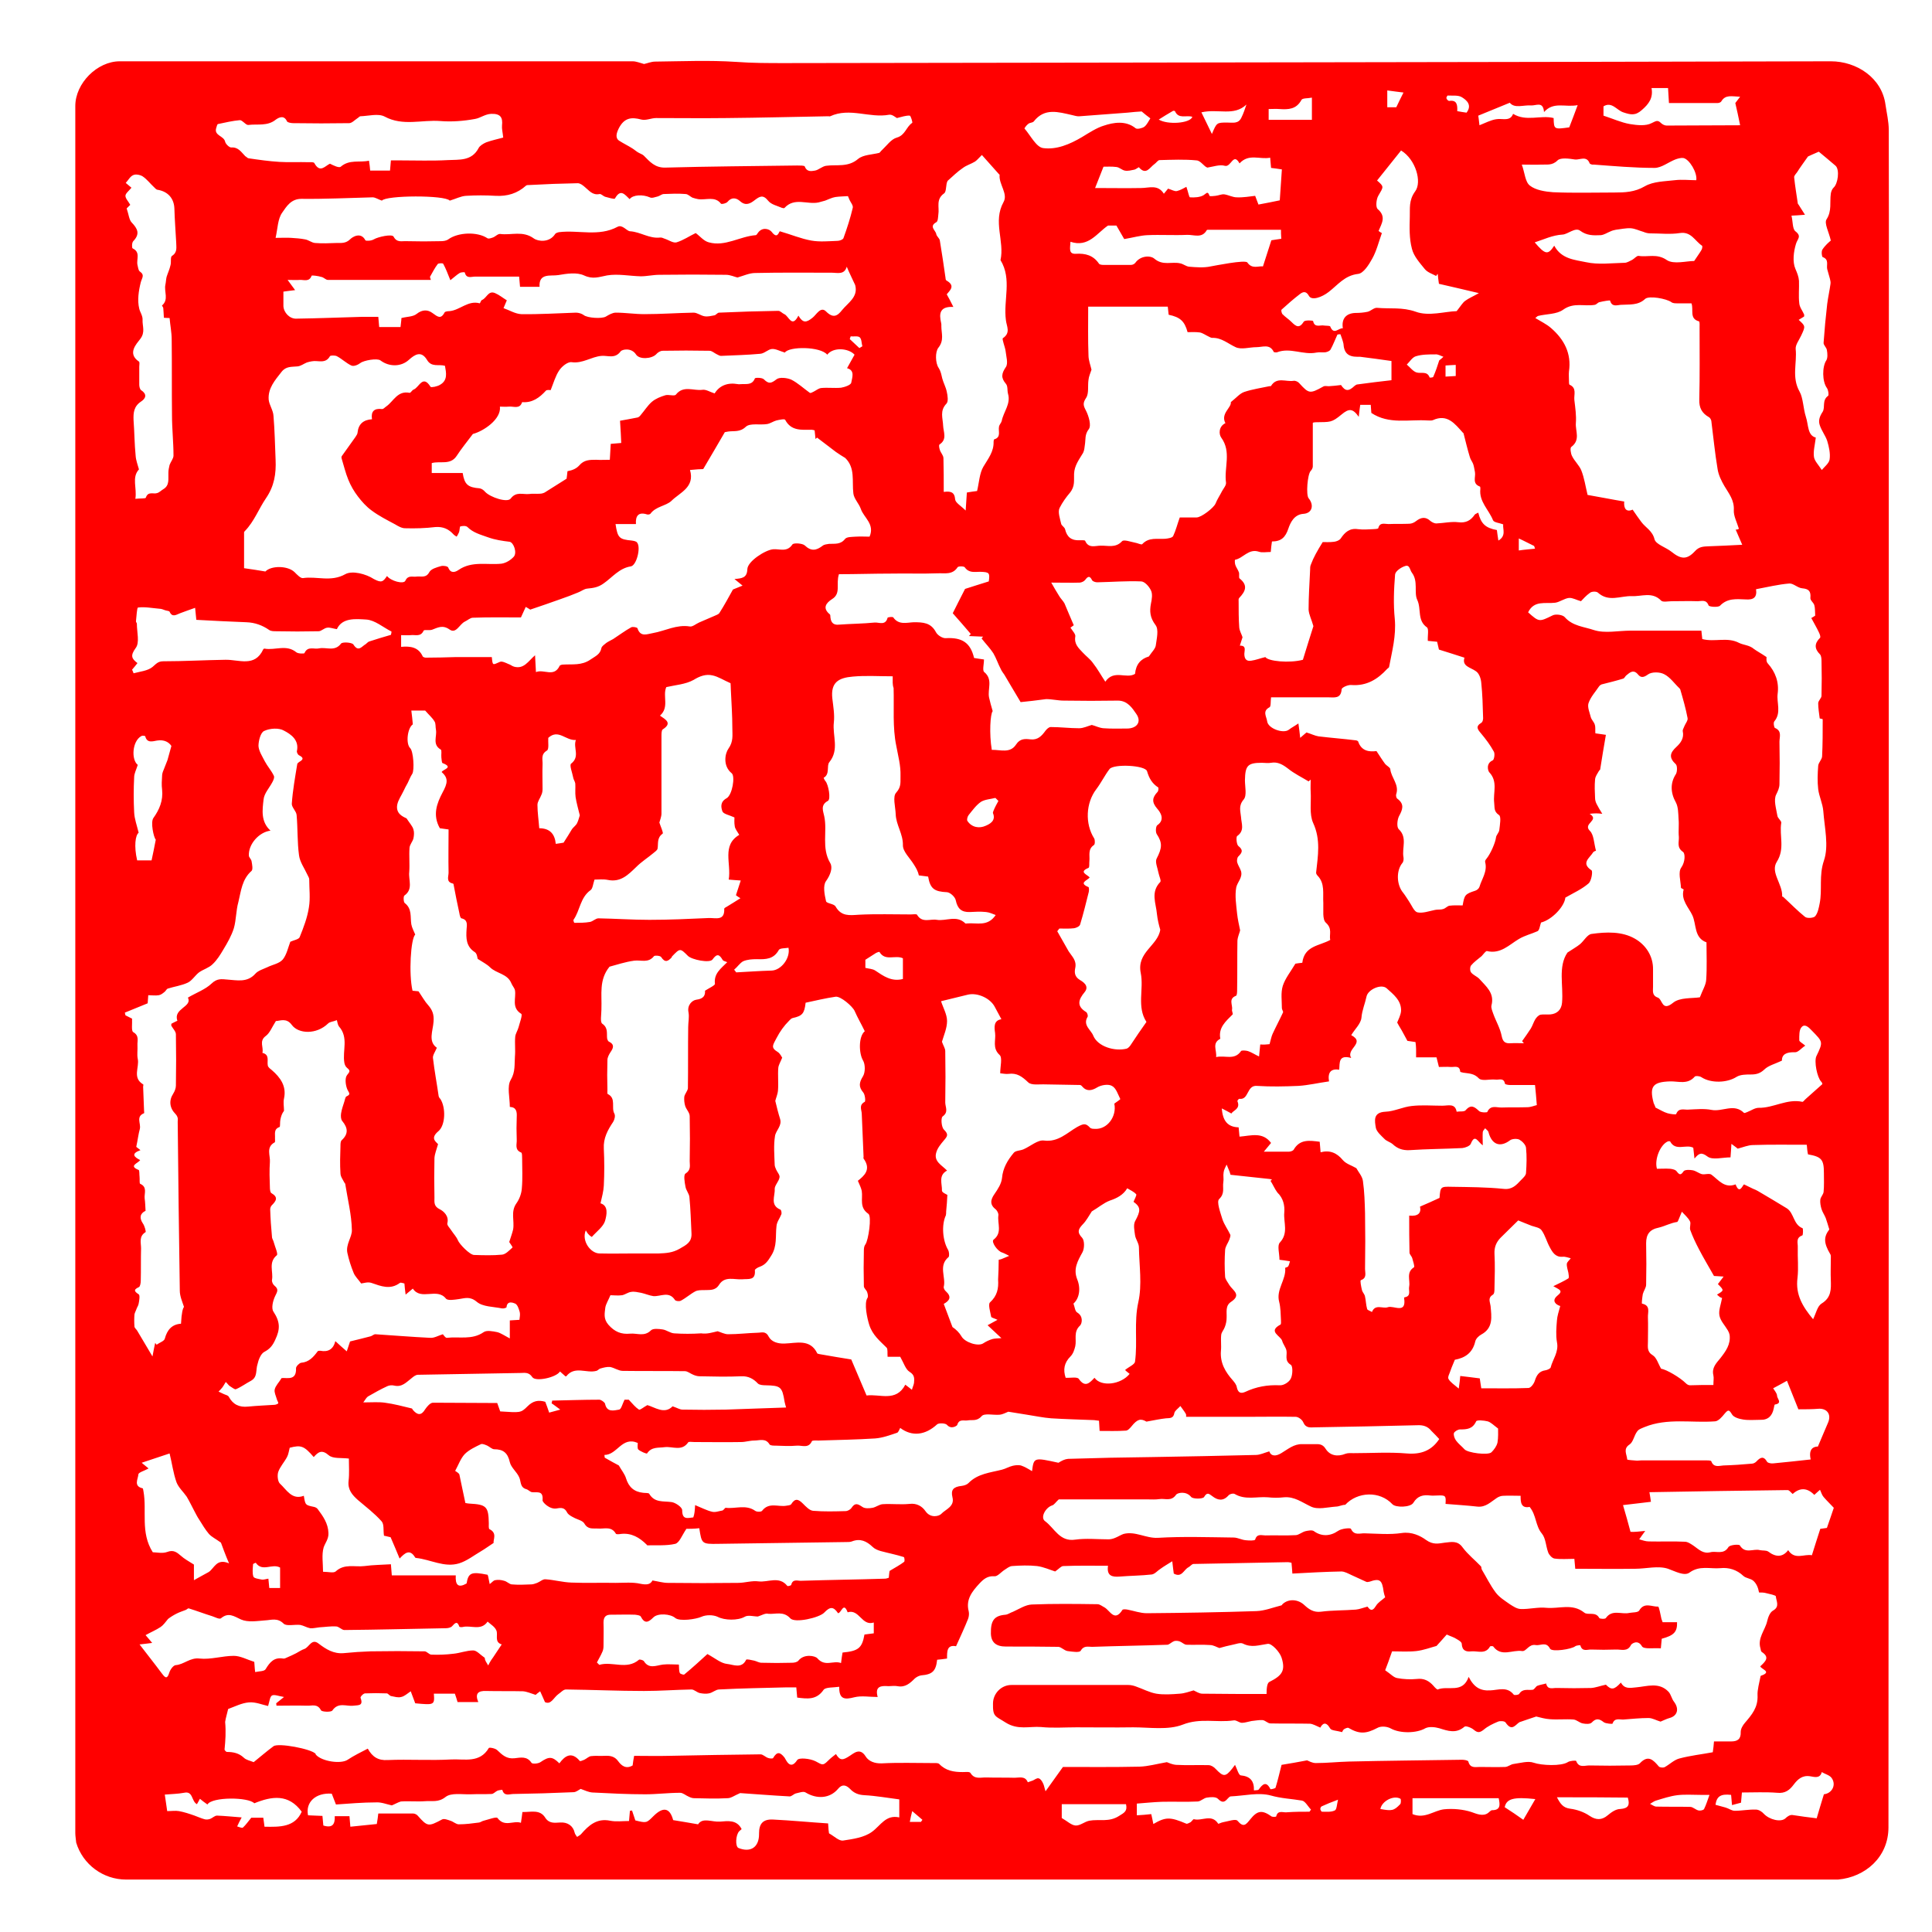
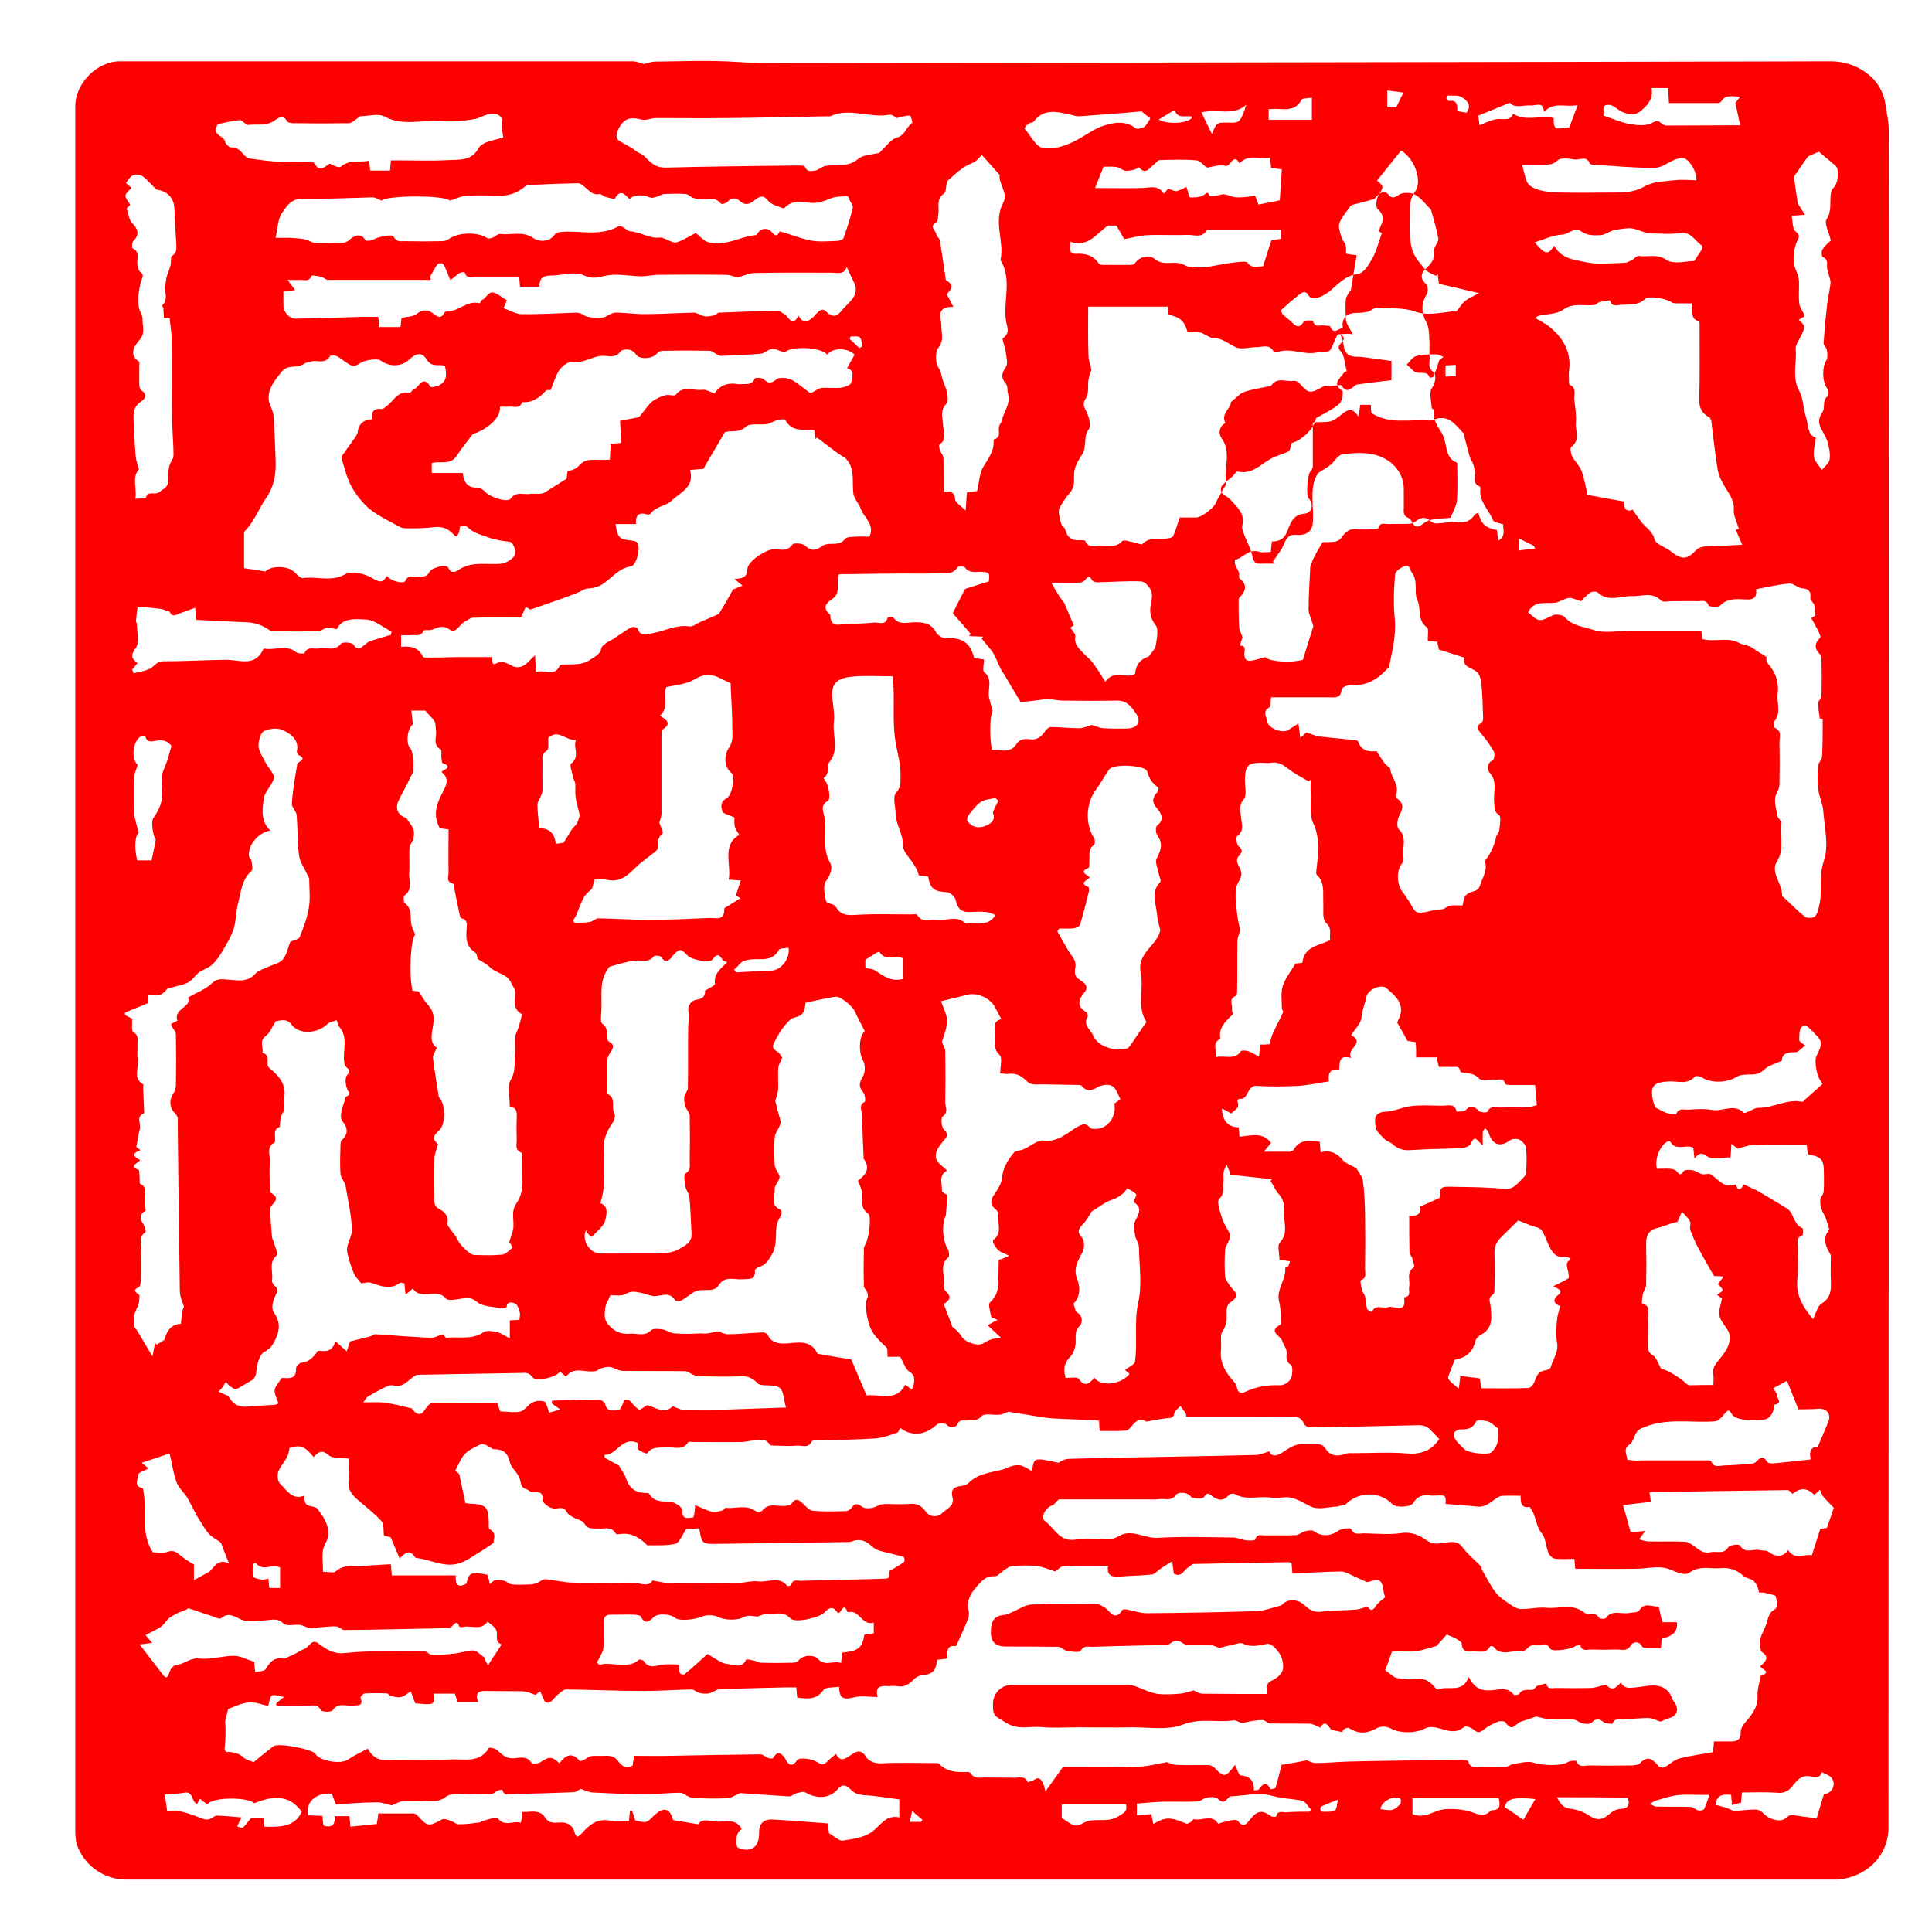
<svg xmlns="http://www.w3.org/2000/svg" xmlns:ns1="http://www.inkscape.org/namespaces/inkscape" xmlns:ns2="http://sodipodi.sourceforge.net/DTD/sodipodi-0.dtd" width="80" height="80" viewBox="0 0 21.167 21.167" version="1.1" id="svg485" ns1:version="1.0 (4035a4fb49, 2020-05-01)" ns2:docname="stamp.svg">
  <defs id="defs479" />
  <ns2:namedview id="base" pagecolor="#ffffff" bordercolor="#666666" borderopacity="1.0" ns1:pageopacity="0.0" ns1:pageshadow="2" ns1:zoom="0.8359833" ns1:cx="400" ns1:cy="526.92832" ns1:document-units="mm" ns1:current-layer="layer1" ns1:document-rotation="0" showgrid="false" units="px" ns1:window-width="1853" ns1:window-height="1057" ns1:window-x="59" ns1:window-y="-8" ns1:window-maximized="1" />
  <g ns1:label="レイヤー 1" ns1:groupmode="layer" id="layer1">
    <g id="g6" transform="matrix(0.329,0,0,0.329,0.825,0.665)" style="fill:#ff0000">
-       <path id="path4" d="m 18.94,0.11 c 0.1,-0.02 0.24,-0.08 0.37,-0.08 0.9,-0.01 1.8,-0.05 2.7,0.01 0.54,0.04 1.07,0.04 1.6,0.04 11.62,-0.02 23.23,-0.03 34.85,-0.06 0.86,0 1.7,0.55 1.82,1.44 0.04,0.28 0.11,0.56 0.11,0.85 0.01,3.85 0,7.7 0,11.54 0,14.99 0,29.99 -0.01,44.98 0,1 -0.78,1.66 -1.68,1.74 -0.05,0 -0.1,0 -0.15,0 -18.95,0 -37.9,0 -56.86,0 -0.76,0 -1.44,-0.5 -1.66,-1.23 C 0.02,59.23 0,59.12 0,59.02 0,39.85 0,20.68 0,1.51 0,0.75 0.73,0.02 1.48,0.02 c 5.69,0 11.39,0 17.08,0 0.12,0 0.23,0.05 0.38,0.09 z m 35.63,55.86 c 0.2,0 0.39,0 0.57,0 0.22,0 0.33,-0.08 0.32,-0.32 0,-0.1 0.07,-0.22 0.14,-0.3 0.23,-0.27 0.44,-0.51 0.42,-0.92 -0.01,-0.17 0.06,-0.42 0.1,-0.63 0,-0.01 0.01,-0.02 0.02,-0.02 0.37,-0.13 0.01,-0.21 -0.03,-0.31 0.17,-0.16 0.33,-0.3 0.05,-0.48 -0.03,-0.02 -0.03,-0.07 -0.04,-0.11 -0.11,-0.35 0.15,-0.61 0.22,-0.91 0.03,-0.13 0.09,-0.3 0.2,-0.36 0.23,-0.13 0.1,-0.32 0.09,-0.47 0,-0.04 -0.21,-0.08 -0.33,-0.11 -0.07,-0.02 -0.15,-0.02 -0.23,-0.02 -0.03,-0.17 -0.09,-0.3 -0.19,-0.39 -0.09,-0.08 -0.24,-0.08 -0.33,-0.16 -0.22,-0.21 -0.49,-0.29 -0.77,-0.26 -0.34,0.03 -0.69,-0.1 -1.03,0.15 -0.17,0.12 -0.46,-0.04 -0.71,-0.13 -0.33,-0.11 -0.73,0 -1.09,0 -0.66,0.01 -1.33,0 -2,0 -0.01,-0.11 -0.02,-0.21 -0.03,-0.33 -0.23,0 -0.45,0.02 -0.66,-0.01 -0.08,-0.01 -0.18,-0.12 -0.21,-0.2 -0.08,-0.21 -0.08,-0.47 -0.21,-0.63 -0.22,-0.26 -0.18,-0.61 -0.41,-0.89 -0.3,0.06 -0.3,-0.18 -0.3,-0.37 -0.21,0 -0.39,-0.01 -0.58,0 -0.07,0 -0.15,0.03 -0.21,0.07 -0.2,0.13 -0.37,0.32 -0.65,0.29 -0.35,-0.04 -0.7,-0.06 -1.06,-0.09 0.02,-0.28 0,-0.29 -0.27,-0.28 -0.08,0 -0.16,0.01 -0.24,0 -0.23,-0.03 -0.42,0.01 -0.56,0.24 -0.09,0.16 -0.59,0.17 -0.7,0.05 -0.42,-0.45 -1.16,-0.42 -1.57,0.02 -0.11,0 -0.21,0.06 -0.31,0.06 -0.28,0.02 -0.6,0.11 -0.83,0 -0.3,-0.14 -0.55,-0.34 -0.9,-0.31 -0.18,0.02 -0.36,0.02 -0.54,0 -0.36,-0.03 -0.75,0.1 -1.1,-0.11 -0.05,-0.03 -0.17,0 -0.21,0.05 -0.18,0.2 -0.36,0.16 -0.54,0.02 -0.11,-0.08 -0.17,-0.14 -0.27,0.03 -0.04,0.07 -0.37,0.07 -0.43,0 -0.17,-0.21 -0.45,-0.14 -0.5,-0.08 -0.16,0.24 -0.37,0.12 -0.56,0.15 -0.13,0.02 -0.26,0.01 -0.39,0.01 -1,0 -2,0 -2.96,0 -0.1,0.09 -0.15,0.18 -0.22,0.2 -0.22,0.07 -0.41,0.41 -0.23,0.53 0.31,0.23 0.48,0.69 1,0.61 0.36,-0.05 0.74,-0.01 1.11,-0.01 0.07,0 0.15,-0.02 0.22,-0.05 0.1,-0.04 0.19,-0.1 0.28,-0.13 0.39,-0.1 0.74,0.15 1.14,0.13 0.84,-0.05 1.68,-0.02 2.52,-0.01 0.14,0 0.27,0.08 0.41,0.09 0.1,0.01 0.29,0.02 0.31,-0.02 0.06,-0.21 0.22,-0.14 0.34,-0.14 0.34,-0.01 0.68,0.01 1.02,-0.01 0.1,-0.01 0.2,-0.1 0.31,-0.13 0.09,-0.02 0.23,-0.05 0.29,0 0.25,0.18 0.54,0.17 0.8,-0.01 0.11,-0.08 0.41,-0.11 0.43,-0.07 0.11,0.24 0.31,0.14 0.46,0.15 0.41,0.01 0.83,0.05 1.23,-0.01 0.33,-0.05 0.62,0.09 0.81,0.23 0.24,0.17 0.41,0.12 0.63,0.09 0.21,-0.02 0.42,-0.08 0.59,0.16 0.17,0.23 0.41,0.42 0.61,0.63 0.02,0.02 0.01,0.08 0.03,0.11 0.15,0.25 0.28,0.52 0.46,0.76 0.12,0.16 0.3,0.27 0.47,0.39 0.11,0.07 0.24,0.16 0.37,0.16 0.28,0.01 0.57,-0.07 0.85,-0.04 0.42,0.04 0.86,-0.16 1.26,0.16 0.12,0.1 0.38,-0.05 0.5,0.18 0.02,0.03 0.2,0.04 0.22,0 0.21,-0.3 0.52,-0.11 0.78,-0.17 0.11,-0.02 0.29,-0.01 0.33,-0.08 0.17,-0.29 0.42,-0.12 0.63,-0.13 0.03,0 0.08,0.27 0.11,0.41 0.01,0.03 0.02,0.05 0.04,0.11 0.16,0 0.32,0 0.48,0 0.01,0.32 -0.1,0.44 -0.51,0.55 -0.01,0.1 -0.02,0.19 -0.03,0.32 -0.23,-0.02 -0.57,0.04 -0.63,-0.07 -0.14,-0.24 -0.34,-0.08 -0.36,-0.05 -0.12,0.25 -0.33,0.15 -0.51,0.16 -0.27,0.01 -0.54,0.01 -0.81,0 -0.13,-0.01 -0.31,0.09 -0.37,-0.14 0,-0.01 -0.13,0 -0.17,0.03 -0.12,0.1 -0.78,0.2 -0.84,0.08 -0.13,-0.25 -0.32,-0.09 -0.48,-0.12 -0.23,-0.04 -0.31,0.22 -0.45,0.2 -0.32,-0.05 -0.69,0.21 -0.96,-0.15 -0.01,-0.02 -0.1,-0.02 -0.11,0 -0.15,0.27 -0.41,0.14 -0.62,0.16 -0.17,0.02 -0.31,-0.02 -0.32,-0.25 0,-0.06 -0.1,-0.12 -0.17,-0.16 -0.09,-0.06 -0.2,-0.09 -0.33,-0.15 -0.09,0.1 -0.2,0.23 -0.34,0.38 -0.19,0.05 -0.42,0.14 -0.67,0.17 -0.27,0.03 -0.55,0.01 -0.81,0.01 -0.09,0.26 -0.17,0.48 -0.23,0.63 0.18,0.12 0.28,0.24 0.4,0.26 0.21,0.04 0.44,0.05 0.65,0.03 0.24,-0.03 0.41,0.06 0.56,0.23 0.04,0.05 0.12,0.13 0.14,0.12 0.34,-0.14 0.83,0.15 1.03,-0.42 0.18,0.35 0.39,0.47 0.72,0.45 0.26,-0.01 0.56,-0.14 0.78,0.14 0.02,0.03 0.16,0.01 0.18,-0.02 0.12,-0.19 0.29,-0.12 0.45,-0.14 0.06,-0.01 0.1,-0.1 0.15,-0.13 0.1,-0.04 0.2,-0.05 0.3,-0.08 0.05,0.23 0.23,0.14 0.36,0.15 0.38,0.01 0.76,0.01 1.14,0 0.15,-0.01 0.3,-0.07 0.49,-0.11 0.18,0.18 0.27,0.18 0.5,-0.07 0.12,0.22 0.3,0.18 0.5,0.16 0.37,-0.03 0.77,-0.19 1.09,0.15 0.08,0.09 0.1,0.23 0.18,0.33 0.18,0.24 0.11,0.47 -0.15,0.54 -0.11,0.03 -0.22,0.09 -0.3,0.12 -0.14,-0.04 -0.27,-0.12 -0.4,-0.12 -0.28,0 -0.55,0.03 -0.83,0.05 -0.13,0.01 -0.3,-0.07 -0.37,0.14 0,0.01 -0.22,0 -0.29,-0.05 -0.15,-0.12 -0.26,-0.14 -0.4,0.01 -0.06,0.06 -0.2,0.05 -0.3,0.03 -0.11,-0.02 -0.2,-0.12 -0.31,-0.13 -0.26,-0.02 -0.52,0.01 -0.78,-0.01 -0.17,-0.01 -0.33,-0.06 -0.46,-0.09 -0.19,0.06 -0.38,0.13 -0.56,0.19 -0.14,0.09 -0.25,0.32 -0.46,0.01 -0.03,-0.05 -0.18,-0.06 -0.25,-0.03 -0.17,0.07 -0.34,0.15 -0.48,0.27 -0.13,0.1 -0.2,0.11 -0.33,0 -0.08,-0.07 -0.27,-0.14 -0.31,-0.1 -0.28,0.24 -0.55,0.14 -0.84,0.05 -0.14,-0.04 -0.34,-0.06 -0.46,0 -0.29,0.17 -0.84,0.18 -1.15,0.01 -0.12,-0.07 -0.33,-0.09 -0.45,-0.02 -0.38,0.2 -0.6,0.21 -0.96,0 -0.03,-0.02 -0.12,0.02 -0.16,0.05 -0.04,0.04 -0.06,0.11 -0.05,0.09 -0.18,-0.05 -0.36,-0.05 -0.4,-0.12 -0.15,-0.26 -0.26,-0.16 -0.33,-0.03 -0.14,-0.06 -0.24,-0.12 -0.34,-0.13 -0.44,-0.01 -0.88,0 -1.32,-0.01 -0.09,0 -0.17,-0.1 -0.26,-0.11 -0.12,-0.01 -0.25,0.02 -0.37,0.03 -0.11,0.02 -0.22,0.06 -0.32,0.06 -0.09,0 -0.19,-0.1 -0.28,-0.08 -0.56,0.08 -1.11,-0.09 -1.69,0.14 -0.49,0.19 -1.1,0.09 -1.65,0.09 -0.63,0.01 -1.26,0 -1.89,0 -0.39,0 -0.79,0.03 -1.18,-0.01 -0.39,-0.03 -0.77,0.11 -1.18,-0.15 -0.34,-0.22 -0.43,-0.18 -0.42,-0.63 0,-0.34 0.28,-0.62 0.61,-0.62 0.64,0 1.28,0 1.92,0 0.66,0 1.32,0 1.98,0 0.08,0 0.17,0.02 0.25,0.05 0.23,0.08 0.45,0.2 0.68,0.24 0.25,0.04 0.52,0.02 0.78,0 0.16,-0.01 0.32,-0.07 0.46,-0.11 0.09,0.04 0.19,0.11 0.29,0.11 0.71,0.01 1.43,0.01 2.14,0.01 0,-0.2 0.02,-0.36 0.09,-0.4 0.42,-0.21 0.55,-0.37 0.41,-0.81 -0.06,-0.19 -0.33,-0.48 -0.46,-0.46 -0.29,0.04 -0.54,0.14 -0.83,-0.01 -0.09,-0.04 -0.23,0.02 -0.34,0.04 -0.15,0.03 -0.3,0.07 -0.44,0.11 -0.09,-0.03 -0.2,-0.1 -0.31,-0.1 -0.26,-0.02 -0.52,0 -0.78,-0.01 -0.08,0 -0.15,-0.08 -0.23,-0.11 -0.06,-0.02 -0.13,-0.03 -0.19,-0.01 -0.08,0.03 -0.15,0.11 -0.22,0.12 -0.84,0.03 -1.67,0.04 -2.51,0.07 -0.13,0 -0.28,-0.05 -0.38,0.13 -0.04,0.07 -0.29,0.03 -0.44,0.01 -0.11,-0.02 -0.2,-0.13 -0.3,-0.14 -0.58,-0.01 -1.16,-0.01 -1.75,-0.01 -0.33,0 -0.49,-0.14 -0.5,-0.43 -0.01,-0.45 0.12,-0.6 0.49,-0.63 0.08,-0.01 0.16,-0.07 0.25,-0.1 0.2,-0.09 0.41,-0.23 0.62,-0.24 0.73,-0.03 1.46,-0.02 2.19,-0.01 0.08,0 0.16,0.07 0.24,0.11 0.18,0.11 0.33,0.49 0.59,0.08 0.02,-0.03 0.12,-0.02 0.17,-0.01 0.21,0.04 0.43,0.12 0.64,0.12 1.22,-0.01 2.43,-0.03 3.65,-0.07 0.28,-0.01 0.55,-0.12 0.83,-0.19 0.02,0 0.03,-0.03 0.04,-0.04 0.2,-0.19 0.52,-0.17 0.73,0.03 0.15,0.14 0.31,0.25 0.55,0.22 0.38,-0.05 0.77,-0.04 1.16,-0.07 0.12,-0.01 0.24,-0.06 0.39,-0.1 0.06,0.07 0.14,0.21 0.28,-0.02 0.07,-0.12 0.21,-0.2 0.31,-0.29 -0.02,-0.06 -0.04,-0.12 -0.05,-0.18 -0.05,-0.4 -0.13,-0.46 -0.47,-0.34 -0.04,0.01 -0.09,0.02 -0.12,0 -0.16,-0.07 -0.32,-0.15 -0.48,-0.22 -0.11,-0.05 -0.23,-0.12 -0.34,-0.12 -0.54,0.01 -1.08,0.04 -1.63,0.07 C 40.52,50.22 40.51,50.13 40.5,50.02 40.45,50.01 40.41,50 40.38,50 c -1.05,0.02 -2.09,0.04 -3.14,0.06 -0.06,0 -0.11,0.08 -0.17,0.11 -0.16,0.08 -0.22,0.36 -0.49,0.21 -0.01,-0.1 -0.03,-0.2 -0.05,-0.41 -0.16,0.1 -0.28,0.17 -0.39,0.25 -0.1,0.06 -0.18,0.17 -0.29,0.19 -0.35,0.04 -0.71,0.04 -1.07,0.07 -0.25,0.02 -0.44,-0.02 -0.39,-0.36 -0.51,0 -1,-0.01 -1.49,0.01 -0.07,0 -0.14,0.09 -0.27,0.18 -0.16,-0.05 -0.38,-0.15 -0.6,-0.18 -0.28,-0.03 -0.56,-0.02 -0.84,0 -0.09,0.01 -0.17,0.08 -0.25,0.13 -0.11,0.07 -0.23,0.22 -0.33,0.21 -0.23,-0.02 -0.37,0.1 -0.5,0.24 -0.24,0.26 -0.46,0.53 -0.36,0.92 0.02,0.08 0.01,0.18 -0.02,0.26 -0.12,0.3 -0.26,0.6 -0.4,0.91 -0.31,-0.06 -0.3,0.18 -0.3,0.41 -0.12,0.02 -0.23,0.03 -0.33,0.04 -0.04,0.38 -0.16,0.49 -0.53,0.52 -0.07,0.01 -0.15,0.05 -0.21,0.1 -0.16,0.16 -0.32,0.31 -0.58,0.26 -0.1,-0.02 -0.2,0 -0.3,0 -0.25,-0.02 -0.46,0 -0.36,0.36 -0.28,0 -0.54,-0.05 -0.78,0.01 -0.31,0.08 -0.51,0.08 -0.5,-0.35 -0.2,0.03 -0.45,0.01 -0.52,0.1 -0.24,0.35 -0.55,0.3 -0.88,0.26 -0.01,-0.11 -0.02,-0.21 -0.03,-0.34 -0.12,0 -0.23,0 -0.33,0 -0.75,0.02 -1.49,0.03 -2.24,0.07 -0.11,0 -0.22,0.11 -0.34,0.13 -0.09,0.02 -0.2,0.01 -0.3,-0.01 -0.1,-0.02 -0.19,-0.12 -0.28,-0.12 -0.53,0.01 -1.05,0.05 -1.58,0.05 -0.87,0 -1.73,-0.04 -2.6,-0.05 -0.09,0 -0.17,0.1 -0.26,0.16 -0.15,0.11 -0.24,0.36 -0.44,0.26 -0.07,-0.15 -0.11,-0.26 -0.16,-0.36 -0.07,0.05 -0.13,0.1 -0.15,0.12 -0.16,-0.05 -0.29,-0.11 -0.42,-0.12 -0.41,-0.01 -0.82,0 -1.23,-0.01 -0.26,-0.01 -0.38,0.08 -0.26,0.37 -0.25,0 -0.48,0 -0.69,0 -0.03,-0.1 -0.06,-0.2 -0.09,-0.28 -0.25,0 -0.47,0 -0.7,0 0.03,0.38 0.01,0.38 -0.62,0.32 -0.04,-0.11 -0.08,-0.21 -0.15,-0.4 -0.12,0.08 -0.21,0.17 -0.32,0.19 -0.1,0.03 -0.22,-0.01 -0.33,-0.03 -0.06,-0.01 -0.1,-0.09 -0.15,-0.09 -0.24,-0.01 -0.48,-0.01 -0.72,0 -0.06,0 -0.17,0.12 -0.15,0.15 0.1,0.27 -0.07,0.24 -0.24,0.26 -0.23,0.03 -0.5,-0.13 -0.7,0.16 C 8.52,55 8.21,54.99 8.18,54.93 8.06,54.7 7.87,54.79 7.72,54.78 7.38,54.77 7.04,54.78 6.7,54.78 6.7,54.75 6.69,54.73 6.69,54.7 6.75,54.65 6.81,54.6 6.95,54.49 6.77,54.46 6.63,54.4 6.55,54.44 6.48,54.48 6.47,54.63 6.42,54.79 6.23,54.75 6,54.65 5.78,54.67 c -0.24,0.02 -0.47,0.14 -0.69,0.22 -0.03,0.14 -0.08,0.29 -0.1,0.43 0.03,0.33 0.01,0.62 -0.02,0.92 0,0.02 0.05,0.08 0.08,0.08 0.21,0 0.4,0.04 0.56,0.19 0.08,0.08 0.21,0.1 0.33,0.15 0.2,-0.16 0.43,-0.36 0.66,-0.53 0.16,-0.12 1.26,0.09 1.4,0.25 0.01,0.01 0,0.02 0.01,0.03 0.2,0.23 0.84,0.32 1.06,0.17 0.21,-0.14 0.44,-0.25 0.67,-0.37 0.15,0.27 0.34,0.4 0.66,0.38 0.71,-0.03 1.42,0.02 2.13,-0.02 0.43,-0.02 0.94,0.13 1.24,-0.38 0.02,-0.03 0.22,0.01 0.28,0.07 0.17,0.16 0.31,0.3 0.58,0.27 0.19,-0.02 0.41,-0.08 0.56,0.15 0.03,0.05 0.23,0.03 0.3,-0.02 0.28,-0.19 0.39,-0.2 0.63,0.04 0.19,-0.26 0.41,-0.4 0.68,-0.08 0.01,0.02 0.1,-0.02 0.15,-0.04 0.08,-0.04 0.15,-0.11 0.22,-0.12 0.15,-0.02 0.3,0 0.45,-0.01 0.18,-0.01 0.34,0.01 0.46,0.18 0.11,0.15 0.26,0.27 0.48,0.14 0.01,-0.1 0.03,-0.21 0.05,-0.32 0.4,0 0.78,0.01 1.16,0 1.02,-0.02 2.03,-0.04 3.05,-0.05 0.08,0 0.16,0.09 0.25,0.12 0.05,0.02 0.16,0.03 0.17,0 0.13,-0.22 0.23,-0.2 0.38,-0.01 0.04,0.05 0.18,0.45 0.42,0.08 0.06,-0.09 0.43,-0.05 0.61,0.04 0.23,0.12 0.24,0.16 0.42,-0.02 0.08,-0.08 0.17,-0.15 0.26,-0.22 0.14,0.23 0.23,0.21 0.46,0.06 0.13,-0.08 0.34,-0.29 0.53,0.02 0.1,0.16 0.3,0.24 0.54,0.23 0.56,-0.03 1.12,-0.01 1.68,-0.01 0.08,0 0.19,-0.01 0.23,0.03 0.22,0.23 0.49,0.27 0.78,0.27 0.09,0 0.23,-0.02 0.26,0.03 0.14,0.23 0.35,0.14 0.54,0.15 0.31,0.01 0.62,0 0.93,0.01 0.16,0 0.35,-0.07 0.44,0.15 0,0 0.11,-0.04 0.17,-0.06 0.06,-0.03 0.14,-0.09 0.19,-0.07 0.06,0.01 0.11,0.09 0.14,0.15 0.04,0.07 0.05,0.16 0.09,0.28 0.21,-0.29 0.38,-0.53 0.58,-0.81 0.81,0 1.68,0.01 2.55,-0.01 0.29,-0.01 0.57,-0.09 0.91,-0.15 0.05,0.02 0.18,0.08 0.31,0.09 0.36,0.02 0.72,0 1.08,0.01 0.08,0 0.18,0.06 0.24,0.13 0.25,0.26 0.32,0.27 0.55,-0.02 0.03,-0.04 0.06,-0.08 0.09,-0.12 0.07,0.14 0.12,0.34 0.19,0.35 0.32,0.03 0.45,0.19 0.44,0.5 0.07,-0.01 0.14,0 0.16,-0.03 0.13,-0.18 0.25,-0.29 0.39,-0.01 0,0.01 0.16,-0.02 0.17,-0.05 0.08,-0.26 0.14,-0.53 0.2,-0.76 0.29,-0.05 0.55,-0.09 0.85,-0.15 0.05,0.02 0.17,0.09 0.29,0.09 0.37,0 0.73,-0.04 1.1,-0.05 1.26,-0.03 2.51,-0.04 3.77,-0.06 0.07,0 0.2,0.02 0.21,0.06 0.06,0.23 0.23,0.18 0.38,0.18 0.28,0 0.56,0.01 0.84,0 0.1,0 0.19,-0.09 0.29,-0.1 0.22,-0.03 0.48,-0.11 0.67,-0.04 0.26,0.09 0.91,0.12 1.13,-0.02 0.07,-0.05 0.28,-0.06 0.28,-0.04 0.09,0.24 0.28,0.15 0.43,0.15 0.46,0.01 0.92,0.01 1.38,0 0.1,0 0.25,-0.01 0.31,-0.07 0.28,-0.3 0.45,-0.11 0.63,0.1 0.03,0.04 0.14,0.05 0.19,0.03 0.17,-0.09 0.31,-0.24 0.49,-0.29 0.37,-0.1 0.75,-0.14 1.12,-0.21 0.02,-0.13 0.03,-0.23 0.04,-0.36 z M 15.34,20.36 c 0.27,-0.11 0.6,0.19 0.79,-0.21 0.01,-0.02 0.07,-0.04 0.11,-0.04 0.31,-0.02 0.62,0.04 0.92,-0.17 0.16,-0.11 0.32,-0.17 0.36,-0.38 0.01,-0.06 0.1,-0.12 0.16,-0.17 0.07,-0.05 0.16,-0.09 0.23,-0.13 0.2,-0.13 0.4,-0.28 0.6,-0.39 0.05,-0.03 0.2,0 0.21,0.03 0.1,0.31 0.33,0.19 0.52,0.16 0.4,-0.07 0.78,-0.29 1.22,-0.22 0.09,0.02 0.2,-0.08 0.31,-0.13 0.17,-0.07 0.34,-0.15 0.51,-0.22 0.06,-0.03 0.14,-0.05 0.17,-0.1 0.16,-0.25 0.3,-0.51 0.45,-0.78 0.08,-0.03 0.19,-0.08 0.32,-0.13 -0.11,-0.09 -0.17,-0.14 -0.27,-0.22 0.26,-0.02 0.42,-0.04 0.43,-0.33 0.01,-0.26 0.6,-0.64 0.86,-0.66 0.21,-0.02 0.46,0.11 0.64,-0.16 0.04,-0.06 0.33,-0.04 0.41,0.03 0.22,0.21 0.39,0.17 0.6,0.01 0.05,-0.04 0.14,-0.05 0.21,-0.06 0.19,-0.01 0.38,0.03 0.53,-0.16 0.06,-0.08 0.24,-0.07 0.36,-0.08 0.16,-0.01 0.31,0 0.46,0 0.18,-0.42 -0.19,-0.63 -0.29,-0.92 -0.06,-0.18 -0.23,-0.34 -0.25,-0.52 -0.05,-0.41 0.07,-0.85 -0.27,-1.18 -0.1,-0.06 -0.21,-0.13 -0.31,-0.2 -0.21,-0.16 -0.42,-0.32 -0.63,-0.48 -0.02,0.02 -0.03,0.03 -0.05,0.05 -0.01,-0.1 -0.02,-0.19 -0.03,-0.29 -0.04,-0.01 -0.07,-0.02 -0.1,-0.02 -0.33,0 -0.68,0.05 -0.88,-0.33 -0.02,-0.04 -0.2,0 -0.29,0.02 -0.11,0.03 -0.2,0.1 -0.31,0.12 -0.24,0.04 -0.57,-0.04 -0.71,0.09 -0.2,0.19 -0.39,0.13 -0.59,0.16 -0.06,0.01 -0.11,0.02 -0.11,0.02 -0.24,0.42 -0.47,0.8 -0.72,1.23 -0.08,0 -0.24,0.01 -0.44,0.03 0.17,0.58 -0.34,0.75 -0.62,1.03 -0.18,0.17 -0.52,0.18 -0.7,0.43 -0.02,0.02 -0.08,0.03 -0.11,0.02 -0.28,-0.09 -0.39,0.04 -0.37,0.32 -0.24,0 -0.46,0 -0.68,0 0.07,0.46 0.12,0.51 0.54,0.55 0.06,0.01 0.15,0.02 0.18,0.07 0.13,0.16 -0.02,0.76 -0.21,0.79 -0.39,0.06 -0.62,0.37 -0.91,0.57 -0.18,0.13 -0.34,0.15 -0.54,0.17 -0.11,0.01 -0.2,0.09 -0.31,0.13 -0.19,0.08 -0.38,0.15 -0.58,0.22 -0.33,0.12 -0.66,0.23 -1.01,0.35 -0.01,-0.01 -0.08,-0.05 -0.15,-0.09 -0.05,0.11 -0.1,0.22 -0.16,0.35 -0.53,0 -1.07,-0.01 -1.6,0.01 -0.09,0 -0.18,0.09 -0.27,0.13 -0.18,0.09 -0.29,0.42 -0.51,0.26 -0.23,-0.16 -0.39,-0.06 -0.58,0.01 -0.09,0.03 -0.26,-0.01 -0.28,0.03 -0.1,0.22 -0.28,0.13 -0.43,0.15 -0.1,0.01 -0.21,0 -0.32,0 0,0.15 0,0.25 0,0.39 0.31,-0.03 0.58,0.01 0.72,0.32 0.01,0.02 0.07,0.04 0.1,0.04 0.34,0 0.68,-0.01 1.02,-0.02 0.39,0 0.79,0 1.18,0 0.03,0.29 0.02,0.27 0.27,0.16 0.07,-0.03 0.19,0.03 0.28,0.07 0.07,0.02 0.12,0.07 0.19,0.09 0.33,0.09 0.47,-0.18 0.7,-0.38 0.01,0.19 0.02,0.35 0.03,0.56 z m 6.05,21.95 c 0.1,0.03 0.23,0.1 0.35,0.1 0.33,0 0.65,-0.04 0.98,-0.05 0.13,0 0.27,-0.07 0.37,0.13 0.09,0.17 0.3,0.24 0.53,0.23 0.39,-0.01 0.85,-0.17 1.09,0.33 0.01,0.01 0.04,0.01 0.06,0.02 0.38,0.07 0.77,0.13 1.07,0.18 0.18,0.43 0.34,0.8 0.51,1.2 0.44,-0.06 0.98,0.23 1.29,-0.36 0.09,0.07 0.16,0.12 0.22,0.17 0.02,-0.08 0.06,-0.16 0.07,-0.23 0.01,-0.14 0.03,-0.26 -0.15,-0.37 -0.13,-0.08 -0.19,-0.29 -0.31,-0.5 -0.1,0 -0.26,0 -0.42,0 -0.01,-0.12 0.01,-0.25 -0.03,-0.3 -0.23,-0.23 -0.47,-0.42 -0.58,-0.76 -0.07,-0.22 -0.18,-0.72 -0.06,-0.9 0.03,-0.04 0.01,-0.13 -0.01,-0.19 -0.02,-0.07 -0.11,-0.13 -0.11,-0.2 -0.01,-0.4 -0.01,-0.8 0,-1.2 0,-0.06 0.01,-0.14 0.05,-0.19 0.1,-0.13 0.22,-0.94 0.1,-1.02 -0.31,-0.21 -0.18,-0.5 -0.22,-0.76 -0.02,-0.1 -0.07,-0.2 -0.13,-0.34 0.2,-0.16 0.46,-0.37 0.19,-0.74 -0.01,-0.01 0,-0.04 0,-0.06 -0.02,-0.47 -0.04,-0.95 -0.06,-1.42 0,-0.14 -0.11,-0.3 0.1,-0.41 0.03,-0.02 0.01,-0.24 -0.05,-0.31 -0.16,-0.19 -0.14,-0.33 -0.01,-0.54 0.08,-0.13 0.08,-0.4 0,-0.53 -0.14,-0.24 -0.15,-0.8 0.06,-0.97 -0.11,-0.23 -0.24,-0.45 -0.34,-0.68 -0.07,-0.15 -0.46,-0.49 -0.63,-0.47 -0.34,0.05 -0.67,0.13 -1,0.2 -0.04,0.36 -0.11,0.44 -0.43,0.51 -0.05,0.01 -0.09,0.06 -0.12,0.09 -0.17,0.17 -0.3,0.35 -0.42,0.58 -0.11,0.22 -0.21,0.31 0.04,0.46 0.08,0.05 0.13,0.16 0.15,0.19 -0.06,0.15 -0.12,0.24 -0.13,0.34 -0.02,0.25 0.01,0.5 -0.01,0.75 -0.01,0.13 -0.07,0.26 -0.09,0.35 0.05,0.21 0.1,0.41 0.16,0.6 0.07,0.23 -0.14,0.38 -0.17,0.57 -0.05,0.31 -0.02,0.64 -0.01,0.96 0,0.05 0.03,0.11 0.05,0.16 0.04,0.09 0.13,0.18 0.11,0.26 -0.02,0.13 -0.16,0.26 -0.16,0.38 0.02,0.23 -0.17,0.54 0.19,0.69 0.03,0.01 0.05,0.12 0.03,0.16 -0.05,0.13 -0.15,0.25 -0.16,0.39 -0.04,0.33 0.03,0.67 -0.18,0.99 -0.1,0.16 -0.18,0.29 -0.37,0.36 -0.07,0.02 -0.18,0.09 -0.17,0.12 0.03,0.35 -0.21,0.28 -0.42,0.3 -0.26,0.02 -0.58,-0.12 -0.77,0.18 -0.13,0.21 -0.32,0.17 -0.5,0.18 -0.1,0 -0.21,0 -0.29,0.04 -0.17,0.09 -0.31,0.22 -0.48,0.31 -0.05,0.03 -0.17,0.02 -0.2,-0.02 -0.2,-0.31 -0.48,-0.11 -0.72,-0.13 -0.14,-0.02 -0.27,-0.08 -0.41,-0.11 -0.11,-0.02 -0.23,-0.05 -0.33,-0.03 -0.1,0.01 -0.2,0.09 -0.3,0.11 -0.14,0.02 -0.29,0 -0.39,0 -0.07,0.17 -0.15,0.29 -0.17,0.41 -0.02,0.19 -0.07,0.37 0.1,0.57 0.21,0.24 0.43,0.33 0.73,0.3 0.23,-0.02 0.47,0.11 0.69,-0.11 0.07,-0.07 0.26,-0.05 0.39,-0.03 0.13,0.02 0.25,0.12 0.38,0.13 0.3,0.02 0.6,0.02 0.9,0 0.2,0.03 0.37,-0.03 0.55,-0.07 z m -0.75,5.79 c 0.22,0.09 0.39,0.18 0.56,0.22 0.11,0.03 0.23,-0.02 0.35,-0.04 0.04,-0.01 0.08,-0.09 0.11,-0.09 0.32,0.04 0.67,-0.12 0.98,0.1 0.05,0.04 0.2,0.04 0.23,0 0.23,-0.3 0.54,-0.12 0.81,-0.17 0.05,-0.01 0.13,-0.01 0.16,-0.05 0.13,-0.21 0.24,-0.17 0.39,-0.02 0.1,0.1 0.22,0.23 0.34,0.24 0.36,0.03 0.72,0.02 1.08,0.01 0.07,0 0.16,-0.05 0.2,-0.11 0.12,-0.18 0.21,-0.13 0.36,-0.03 0.08,0.06 0.23,0.05 0.34,0.03 0.11,-0.02 0.22,-0.11 0.33,-0.12 0.3,-0.02 0.6,0.02 0.9,-0.01 0.24,-0.03 0.42,0.08 0.53,0.24 0.17,0.25 0.46,0.17 0.53,0.09 0.14,-0.15 0.45,-0.24 0.37,-0.55 -0.06,-0.25 0.03,-0.35 0.31,-0.38 0.08,-0.01 0.17,-0.04 0.22,-0.09 0.31,-0.32 0.73,-0.35 1.12,-0.45 0.12,-0.03 0.23,-0.1 0.36,-0.13 0.09,-0.02 0.19,-0.03 0.27,-0.01 0.12,0.04 0.24,0.11 0.37,0.19 0.06,-0.46 0.06,-0.46 0.88,-0.28 0.11,-0.07 0.21,-0.12 0.32,-0.13 0.94,-0.03 1.87,-0.05 2.81,-0.06 1.15,-0.02 2.29,-0.04 3.44,-0.07 0.14,0 0.28,-0.07 0.45,-0.12 0.06,0.17 0.22,0.17 0.4,0.06 0.22,-0.13 0.42,-0.31 0.7,-0.3 0.13,0 0.26,0 0.39,0 0.15,0 0.28,-0.02 0.39,0.16 0.14,0.22 0.39,0.27 0.66,0.16 0.08,-0.03 0.18,-0.02 0.27,-0.02 0.59,0 1.18,-0.04 1.77,0.01 0.48,0.04 0.83,-0.1 1.08,-0.48 -0.08,-0.09 -0.17,-0.18 -0.26,-0.27 -0.12,-0.15 -0.27,-0.2 -0.47,-0.19 -1.13,0.03 -2.27,0.05 -3.41,0.07 -0.15,0 -0.3,0.04 -0.39,-0.17 -0.03,-0.08 -0.16,-0.18 -0.25,-0.18 -0.55,-0.01 -1.1,0 -1.65,0 -0.66,0 -1.33,0 -2,0 0,-0.02 0.01,-0.07 -0.01,-0.1 -0.05,-0.09 -0.12,-0.17 -0.18,-0.26 -0.07,0.08 -0.18,0.15 -0.2,0.23 -0.03,0.19 -0.15,0.17 -0.28,0.18 -0.19,0.02 -0.37,0.06 -0.65,0.11 -0.19,-0.11 -0.3,-0.09 -0.5,0.16 -0.05,0.06 -0.12,0.14 -0.19,0.14 -0.29,0.02 -0.57,0.01 -0.87,0.01 C 34.1,45.5 34.1,45.4 34.09,45.29 34.03,45.28 33.98,45.28 33.93,45.27 33.45,45.25 32.98,45.24 32.5,45.21 c -0.27,-0.02 -0.54,-0.08 -0.81,-0.12 -0.21,-0.03 -0.41,-0.07 -0.62,-0.1 -0.08,0.03 -0.18,0.09 -0.29,0.1 -0.21,0.02 -0.51,-0.06 -0.6,0.05 -0.16,0.18 -0.31,0.11 -0.47,0.14 -0.12,0.02 -0.28,-0.06 -0.34,0.15 -0.01,0.03 -0.2,0.16 -0.34,0 -0.05,-0.06 -0.27,-0.07 -0.33,-0.02 -0.39,0.36 -0.83,0.42 -1.23,0.12 -0.03,0.06 -0.06,0.14 -0.1,0.16 -0.24,0.08 -0.48,0.17 -0.73,0.19 -0.62,0.04 -1.25,0.05 -1.88,0.07 -0.08,0 -0.21,-0.01 -0.23,0.02 -0.11,0.25 -0.32,0.14 -0.49,0.15 -0.24,0.02 -0.48,0.01 -0.72,0 -0.07,0 -0.17,0 -0.2,-0.04 -0.13,-0.22 -0.33,-0.13 -0.51,-0.13 -0.15,0 -0.29,0.05 -0.44,0.05 -0.52,0.01 -1.04,0 -1.56,0 -0.07,0 -0.18,-0.02 -0.2,0.01 -0.21,0.31 -0.52,0.13 -0.78,0.16 -0.21,0.03 -0.44,-0.02 -0.59,0.21 -0.01,0.02 -0.21,-0.06 -0.29,-0.13 -0.04,-0.04 -0.02,-0.15 -0.02,-0.22 -0.53,-0.23 -0.68,0.4 -1.11,0.4 0,0.03 0.01,0.06 0.01,0.09 0.17,0.1 0.34,0.19 0.47,0.26 0.09,0.16 0.2,0.29 0.24,0.43 0.09,0.29 0.27,0.45 0.57,0.48 0.07,0.01 0.18,0 0.2,0.03 0.18,0.31 0.47,0.24 0.75,0.28 0.13,0.02 0.35,0.17 0.35,0.27 0,0.33 0.18,0.26 0.37,0.24 0.04,-0.11 0.05,-0.21 0.06,-0.41 z M 42.13,9.11 c -0.03,0 -0.07,0 -0.1,0.01 -0.08,0.17 -0.14,0.34 -0.23,0.5 -0.03,0.05 -0.11,0.08 -0.17,0.09 -0.1,0.01 -0.2,-0.01 -0.3,0.01 -0.44,0.09 -0.87,-0.18 -1.31,-0.01 -0.03,0.01 -0.1,0 -0.11,-0.01 -0.13,-0.28 -0.37,-0.16 -0.58,-0.16 -0.23,0 -0.5,0.09 -0.69,0 C 38.38,9.42 38.17,9.22 37.86,9.23 37.82,9.23 37.77,9.2 37.73,9.18 37.64,9.14 37.55,9.07 37.45,9.05 37.31,9.03 37.17,9.04 37.04,9.04 36.94,8.67 36.79,8.54 36.41,8.46 36.4,8.37 36.39,8.27 36.38,8.19 c -0.9,0 -1.79,0 -2.65,0 0,0.57 -0.01,1.09 0.01,1.62 0,0.17 0.07,0.34 0.1,0.48 -0.04,0.12 -0.09,0.23 -0.1,0.34 -0.03,0.2 0.02,0.45 -0.08,0.6 -0.12,0.18 -0.09,0.26 0,0.43 0.09,0.18 0.18,0.49 0.09,0.61 -0.14,0.18 -0.1,0.34 -0.13,0.52 -0.01,0.09 -0.02,0.19 -0.06,0.27 -0.13,0.22 -0.29,0.42 -0.3,0.7 -0.01,0.21 0.04,0.41 -0.14,0.63 -0.12,0.14 -0.25,0.32 -0.34,0.5 -0.07,0.13 0.01,0.35 0.05,0.53 0.01,0.06 0.11,0.11 0.13,0.18 0.06,0.26 0.21,0.38 0.47,0.37 0.07,0 0.19,-0.01 0.2,0.02 0.11,0.26 0.34,0.16 0.51,0.16 0.24,-0.01 0.5,0.09 0.72,-0.15 0.06,-0.06 0.28,0.02 0.43,0.05 0.08,0.01 0.21,0.08 0.24,0.05 0.22,-0.24 0.5,-0.16 0.77,-0.18 0.09,-0.01 0.23,-0.03 0.26,-0.09 0.09,-0.19 0.14,-0.4 0.22,-0.62 0.17,0 0.36,0 0.56,0 0.16,0 0.57,-0.32 0.63,-0.46 0.06,-0.15 0.15,-0.28 0.22,-0.42 0.05,-0.09 0.14,-0.19 0.13,-0.28 -0.07,-0.5 0.19,-1.02 -0.16,-1.5 -0.08,-0.11 -0.09,-0.37 0.14,-0.48 -0.17,-0.32 0.21,-0.52 0.18,-0.7 0.19,-0.15 0.3,-0.29 0.45,-0.34 0.27,-0.09 0.55,-0.13 0.83,-0.19 0.02,0 0.05,0 0.06,-0.01 0.19,-0.31 0.49,-0.13 0.75,-0.17 0.06,-0.01 0.15,0.03 0.19,0.08 0.32,0.35 0.35,0.36 0.8,0.11 0.05,-0.03 0.12,-0.01 0.18,-0.01 0.14,-0.01 0.27,-0.02 0.41,-0.04 0.14,0.21 0.25,0.22 0.45,0.03 0.03,-0.02 0.06,-0.05 0.1,-0.05 0.38,-0.05 0.75,-0.1 1.13,-0.14 0,-0.25 0,-0.42 0,-0.64 -0.36,-0.05 -0.7,-0.1 -1.04,-0.14 -0.03,0 -0.06,0 -0.09,0 -0.32,0 -0.45,-0.13 -0.47,-0.44 C 42.2,9.29 42.16,9.2 42.13,9.11 Z m 8.3,15.97 c 0.35,0.22 -0.25,0.32 0.01,0.57 0.13,0.13 0.13,0.4 0.2,0.66 0.01,0 -0.07,0.01 -0.1,0.06 -0.11,0.18 -0.41,0.35 -0.05,0.59 0.05,0.03 0,0.36 -0.1,0.44 -0.22,0.19 -0.49,0.31 -0.77,0.47 -0.03,0.3 -0.45,0.74 -0.81,0.83 -0.04,0.11 -0.05,0.26 -0.12,0.29 -0.2,0.09 -0.42,0.14 -0.62,0.26 -0.32,0.19 -0.61,0.51 -1.06,0.4 -0.04,-0.01 -0.12,0.11 -0.18,0.17 -0.12,0.1 -0.25,0.19 -0.35,0.31 -0.04,0.05 -0.04,0.18 0,0.23 0.07,0.09 0.19,0.13 0.27,0.21 0.22,0.25 0.52,0.47 0.41,0.89 -0.02,0.08 0.03,0.19 0.06,0.28 0.09,0.25 0.23,0.48 0.28,0.74 0.04,0.2 0.12,0.25 0.3,0.24 0.15,-0.01 0.29,0 0.44,0 -0.02,-0.02 -0.04,-0.05 -0.06,-0.07 0.1,-0.14 0.2,-0.28 0.29,-0.42 0.06,-0.1 0.09,-0.21 0.15,-0.31 0.04,-0.06 0.1,-0.13 0.17,-0.15 0.1,-0.02 0.22,0 0.33,-0.01 0.23,-0.02 0.37,-0.16 0.39,-0.39 0.05,-0.58 -0.14,-1.2 0.18,-1.67 0.18,-0.12 0.31,-0.19 0.42,-0.28 0.13,-0.11 0.24,-0.32 0.38,-0.34 0.49,-0.07 1.02,-0.09 1.45,0.16 0.35,0.2 0.61,0.57 0.6,1.03 0,0.19 0,0.38 0,0.57 0,0.14 -0.04,0.29 0.16,0.36 0.16,0.06 0.13,0.48 0.51,0.17 0.22,-0.18 0.63,-0.14 0.89,-0.18 0.09,-0.24 0.2,-0.41 0.21,-0.58 0.03,-0.42 0.01,-0.84 0.01,-1.25 -0.42,-0.15 -0.33,-0.6 -0.47,-0.9 -0.12,-0.26 -0.39,-0.51 -0.29,-0.86 0,-0.01 -0.09,-0.04 -0.09,-0.06 -0.01,-0.23 -0.1,-0.52 0.01,-0.67 0.14,-0.2 0.13,-0.47 0.06,-0.52 -0.22,-0.15 -0.13,-0.33 -0.14,-0.5 -0.02,-0.2 0.01,-0.4 -0.01,-0.6 -0.01,-0.19 -0.01,-0.4 -0.09,-0.55 -0.18,-0.32 -0.19,-0.65 0,-0.94 0.05,-0.08 0.05,-0.28 0,-0.33 -0.24,-0.22 -0.2,-0.38 0.02,-0.58 0.14,-0.13 0.26,-0.29 0.21,-0.52 -0.01,-0.05 0.03,-0.1 0.05,-0.16 0.04,-0.1 0.13,-0.2 0.11,-0.28 -0.06,-0.32 -0.15,-0.63 -0.24,-0.94 0,-0.02 -0.02,-0.03 -0.03,-0.05 -0.17,-0.16 -0.31,-0.37 -0.51,-0.47 -0.15,-0.08 -0.42,-0.08 -0.54,0.01 -0.15,0.11 -0.24,0.11 -0.33,0 -0.15,-0.18 -0.27,-0.07 -0.39,0.03 -0.04,0.03 -0.06,0.1 -0.11,0.11 -0.23,0.07 -0.47,0.13 -0.71,0.19 -0.03,0.01 -0.07,0.04 -0.09,0.07 -0.12,0.18 -0.28,0.35 -0.35,0.56 -0.04,0.13 0.04,0.31 0.08,0.47 0.03,0.09 0.11,0.16 0.13,0.24 0.03,0.09 0.01,0.19 0.02,0.29 0.13,0.02 0.23,0.03 0.35,0.05 -0.07,0.4 -0.13,0.77 -0.19,1.15 0,0.02 -0.03,0.03 -0.04,0.05 -0.05,0.09 -0.12,0.18 -0.13,0.28 -0.02,0.21 -0.01,0.42 0,0.63 0,0.06 0.02,0.13 0.05,0.19 0.05,0.1 0.11,0.2 0.19,0.33 -0.16,-0.02 -0.25,-0.02 -0.42,0 z M 14.79,41.93 c 0.01,-0.09 0.03,-0.18 0.01,-0.26 -0.03,-0.1 -0.07,-0.24 -0.15,-0.28 -0.07,-0.03 -0.27,-0.11 -0.29,0.12 0,0.02 -0.1,0.05 -0.15,0.04 -0.29,-0.06 -0.64,-0.05 -0.84,-0.22 -0.23,-0.19 -0.39,-0.12 -0.6,-0.09 -0.15,0.02 -0.37,0.06 -0.43,-0.02 -0.3,-0.37 -0.83,0.08 -1.1,-0.33 -0.07,0.06 -0.14,0.12 -0.24,0.2 -0.02,-0.14 -0.03,-0.25 -0.04,-0.37 -0.05,-0.01 -0.12,-0.04 -0.15,-0.02 -0.32,0.24 -0.63,0.11 -0.95,0 C 9.74,40.66 9.6,40.71 9.52,40.72 9.42,40.58 9.32,40.49 9.27,40.37 9.18,40.15 9.11,39.93 9.06,39.7 9,39.42 9.22,39.17 9.21,38.94 9.2,38.43 9.07,37.92 8.99,37.41 c 0,-0.02 -0.02,-0.03 -0.03,-0.05 -0.05,-0.1 -0.13,-0.2 -0.13,-0.31 -0.02,-0.3 -0.01,-0.6 0,-0.9 0,-0.07 0,-0.16 0.04,-0.2 C 9.1,35.74 9.08,35.54 8.89,35.31 8.84,35.25 8.84,35.14 8.85,35.06 8.87,34.92 8.92,34.79 8.96,34.66 8.98,34.6 8.99,34.51 9.03,34.49 9.19,34.42 9.11,34.37 9.06,34.26 9,34.12 8.97,33.88 9.05,33.78 9.15,33.66 9.16,33.63 9.05,33.54 9,33.5 8.97,33.43 8.96,33.37 8.89,32.97 9.11,32.53 8.78,32.16 8.74,32.11 8.73,32.02 8.71,31.95 8.6,32 8.48,32 8.42,32.06 8.03,32.44 7.43,32.41 7.21,32.11 7.03,31.86 6.81,31.98 6.68,31.98 c -0.13,0.2 -0.2,0.4 -0.34,0.5 -0.23,0.17 -0.06,0.38 -0.11,0.56 0.25,0.06 0.15,0.26 0.18,0.42 0.01,0.06 0.08,0.11 0.13,0.15 0.29,0.25 0.5,0.54 0.41,0.95 -0.03,0.13 0,0.27 0,0.41 -0.07,0.09 -0.1,0.19 -0.12,0.29 -0.02,0.09 0,0.24 -0.03,0.25 -0.2,0.07 -0.14,0.23 -0.15,0.37 0,0.05 0.01,0.13 -0.01,0.14 -0.3,0.16 -0.14,0.44 -0.16,0.66 -0.02,0.28 -0.01,0.56 0,0.84 0,0.06 0.01,0.17 0.05,0.19 0.24,0.14 0.16,0.26 0.01,0.41 -0.03,0.03 -0.05,0.09 -0.05,0.13 0.01,0.31 0.03,0.61 0.06,0.92 0,0.06 0.05,0.12 0.06,0.18 0.04,0.15 0.15,0.39 0.1,0.43 -0.29,0.24 -0.11,0.55 -0.16,0.82 -0.01,0.06 0.03,0.15 0.08,0.19 0.16,0.13 0.09,0.21 0.02,0.36 -0.07,0.15 -0.13,0.4 -0.05,0.51 0.23,0.35 0.22,0.59 0.06,0.93 C 6.57,42.79 6.48,42.9 6.29,43 6.18,43.06 6.1,43.26 6.07,43.4 6,43.61 6.08,43.83 5.85,43.96 5.68,44.05 5.52,44.17 5.35,44.24 5.31,44.26 5.22,44.18 5.15,44.14 5.1,44.11 5.07,44.05 5.01,44 c -0.05,0.08 -0.08,0.14 -0.12,0.19 -0.04,0.05 -0.08,0.09 -0.12,0.13 0.06,0.03 0.11,0.05 0.17,0.08 0.06,0.03 0.14,0.04 0.17,0.09 0.14,0.26 0.35,0.36 0.64,0.33 0.3,-0.03 0.59,-0.04 0.89,-0.06 0.04,0 0.12,-0.04 0.12,-0.05 0,-0.05 -0.04,-0.09 -0.05,-0.14 -0.03,-0.11 -0.09,-0.22 -0.07,-0.32 0.03,-0.13 0.14,-0.23 0.23,-0.38 0.18,-0.02 0.5,0.1 0.48,-0.33 0,-0.06 0.11,-0.17 0.17,-0.18 0.26,-0.02 0.41,-0.19 0.55,-0.38 0.01,-0.02 0.06,-0.02 0.09,-0.02 0.25,0.05 0.43,-0.04 0.5,-0.32 0.13,0.12 0.24,0.22 0.38,0.34 0.05,-0.14 0.08,-0.25 0.11,-0.33 0.24,-0.06 0.46,-0.11 0.68,-0.17 0.05,-0.01 0.11,-0.07 0.16,-0.07 0.61,0.04 1.22,0.09 1.83,0.12 0.13,0.01 0.26,-0.07 0.42,-0.12 0.02,0.02 0.08,0.12 0.13,0.12 0.41,-0.05 0.84,0.08 1.23,-0.19 0.1,-0.07 0.3,-0.03 0.45,0 0.12,0.03 0.23,0.11 0.42,0.21 0,-0.28 0,-0.44 0,-0.6 0.11,-0.01 0.2,-0.01 0.32,-0.02 z m -2.75,-9.06 c -0.06,0.14 -0.14,0.25 -0.13,0.34 0.05,0.43 0.13,0.85 0.19,1.27 0.01,0.04 0.03,0.07 0.06,0.1 0.18,0.28 0.17,0.87 -0.07,1.07 -0.26,0.22 -0.11,0.33 -0.01,0.43 -0.05,0.18 -0.11,0.32 -0.12,0.46 -0.01,0.44 -0.01,0.88 0,1.32 0,0.15 -0.03,0.29 0.18,0.39 0.12,0.06 0.31,0.22 0.25,0.46 -0.02,0.07 0.08,0.16 0.13,0.24 0.07,0.11 0.17,0.21 0.22,0.33 0.05,0.13 0.4,0.49 0.54,0.49 0.31,0.01 0.62,0.02 0.93,-0.01 0.12,-0.01 0.24,-0.14 0.35,-0.24 0.01,-0.01 -0.09,-0.15 -0.11,-0.18 0.05,-0.16 0.1,-0.29 0.13,-0.42 0.05,-0.29 -0.09,-0.59 0.11,-0.87 0.1,-0.14 0.17,-0.33 0.18,-0.5 0.03,-0.33 0.01,-0.66 0.01,-0.99 0,-0.07 0,-0.19 -0.03,-0.2 -0.23,-0.09 -0.14,-0.28 -0.15,-0.43 -0.01,-0.25 -0.01,-0.5 0,-0.75 0.01,-0.18 -0.01,-0.33 -0.23,-0.34 0,-0.32 -0.1,-0.68 0.03,-0.9 0.16,-0.27 0.12,-0.52 0.14,-0.78 0.02,-0.22 -0.01,-0.44 0.01,-0.66 0.01,-0.1 0.08,-0.2 0.11,-0.31 0.04,-0.15 0.14,-0.42 0.09,-0.45 -0.34,-0.21 -0.16,-0.53 -0.21,-0.79 -0.02,-0.08 -0.09,-0.15 -0.12,-0.23 -0.13,-0.32 -0.5,-0.32 -0.71,-0.53 -0.1,-0.1 -0.24,-0.17 -0.41,-0.28 -0.01,-0.03 -0.02,-0.17 -0.09,-0.22 -0.3,-0.19 -0.3,-0.47 -0.28,-0.77 0.01,-0.14 0.05,-0.31 -0.17,-0.36 -0.04,-0.01 -0.06,-0.11 -0.07,-0.17 -0.07,-0.31 -0.13,-0.63 -0.19,-0.94 0,-0.02 -0.01,-0.05 -0.03,-0.05 -0.23,-0.05 -0.14,-0.23 -0.14,-0.36 -0.01,-0.48 0,-0.95 0,-1.44 -0.13,-0.02 -0.24,-0.03 -0.29,-0.04 -0.25,-0.44 -0.1,-0.83 0.09,-1.19 0.17,-0.31 0.2,-0.48 -0.03,-0.68 0.03,-0.09 0.42,-0.15 0.03,-0.3 -0.03,-0.01 -0.03,-0.13 -0.04,-0.19 -0.01,-0.09 0.02,-0.24 -0.02,-0.26 -0.29,-0.17 -0.12,-0.44 -0.16,-0.66 -0.02,-0.09 0,-0.21 -0.05,-0.28 -0.07,-0.12 -0.18,-0.21 -0.31,-0.36 -0.09,0 -0.26,0 -0.46,0 0.02,0.17 0.04,0.32 0.05,0.46 -0.18,0.12 -0.24,0.64 -0.09,0.79 0.11,0.1 0.15,0.74 0.07,0.86 -0.06,0.09 -0.1,0.2 -0.15,0.3 -0.05,0.09 -0.1,0.18 -0.14,0.27 -0.07,0.15 -0.18,0.3 -0.21,0.46 -0.05,0.29 0.18,0.39 0.31,0.45 0.11,0.17 0.2,0.26 0.23,0.37 0.03,0.09 0.02,0.2 0,0.3 -0.03,0.11 -0.12,0.2 -0.13,0.31 -0.02,0.27 0.01,0.54 -0.01,0.81 -0.03,0.26 0.14,0.57 -0.16,0.78 -0.04,0.03 -0.03,0.22 0.01,0.25 0.25,0.19 0.18,0.46 0.22,0.71 0.02,0.11 0.08,0.22 0.13,0.34 -0.15,0.14 -0.22,1.31 -0.09,1.87 0.1,0.01 0.19,0.02 0.2,0.02 0.13,0.19 0.21,0.34 0.32,0.46 0.14,0.16 0.2,0.31 0.18,0.55 -0.02,0.31 -0.19,0.66 0.11,0.87 z m 8.31,16.02 c -0.15,0.22 -0.23,0.46 -0.37,0.5 -0.3,0.07 -0.62,0.04 -0.93,0.05 -0.01,0 -0.01,-0.01 -0.02,-0.02 -0.24,-0.24 -0.51,-0.4 -0.86,-0.36 -0.06,0.01 -0.16,0.02 -0.17,-0.01 -0.15,-0.26 -0.39,-0.15 -0.6,-0.17 -0.17,-0.01 -0.33,0.04 -0.45,-0.17 -0.06,-0.1 -0.24,-0.13 -0.36,-0.2 C 16.51,48.47 16.42,48.42 16.38,48.35 16.3,48.19 16.2,48.18 16.04,48.21 15.8,48.26 15.55,48 15.56,47.94 c 0.03,-0.34 -0.18,-0.25 -0.35,-0.27 -0.07,-0.01 -0.12,-0.08 -0.19,-0.1 -0.22,-0.06 -0.17,-0.26 -0.24,-0.4 -0.08,-0.18 -0.27,-0.32 -0.31,-0.5 -0.07,-0.31 -0.22,-0.43 -0.52,-0.43 -0.07,0 -0.15,-0.08 -0.23,-0.12 -0.07,-0.03 -0.16,-0.07 -0.21,-0.05 -0.19,0.09 -0.4,0.19 -0.54,0.33 -0.14,0.15 -0.21,0.36 -0.32,0.56 0.04,0.03 0.12,0.07 0.14,0.12 0.07,0.32 0.13,0.64 0.2,0.95 0.06,0.01 0.1,0.02 0.14,0.02 0.56,0.03 0.63,0.1 0.64,0.65 0,0.07 -0.01,0.18 0.02,0.2 0.27,0.13 0.12,0.35 0.14,0.46 -0.17,0.11 -0.29,0.2 -0.41,0.27 -0.24,0.14 -0.48,0.33 -0.74,0.41 -0.49,0.15 -0.95,-0.13 -1.43,-0.18 -0.01,0 -0.02,-0.01 -0.03,-0.01 C 11.14,49.54 10.97,49.7 10.8,49.88 10.7,49.64 10.61,49.42 10.5,49.17 10.44,49.16 10.35,49.13 10.28,49.12 10.25,48.94 10.29,48.74 10.2,48.64 9.97,48.38 9.68,48.16 9.41,47.93 9.22,47.76 9.07,47.59 9.1,47.3 9.13,47.05 9.11,46.79 9.11,46.55 8.85,46.52 8.58,46.56 8.44,46.44 8.21,46.24 8.09,46.33 7.94,46.5 7.62,46.13 7.52,46.09 7.14,46.19 7.11,46.3 7.1,46.41 7.05,46.5 c -0.09,0.17 -0.23,0.32 -0.29,0.49 -0.04,0.11 -0.02,0.32 0.05,0.39 0.23,0.21 0.4,0.56 0.8,0.41 0.05,0.31 0.05,0.31 0.34,0.37 0.04,0.01 0.09,0.03 0.12,0.07 0.18,0.24 0.35,0.48 0.36,0.8 0.01,0.2 -0.11,0.33 -0.16,0.48 -0.07,0.24 -0.02,0.53 -0.02,0.81 0.17,0 0.35,0.05 0.42,-0.01 0.29,-0.27 0.64,-0.14 0.96,-0.18 0.29,-0.04 0.58,-0.04 0.88,-0.06 0.01,0.15 0.02,0.24 0.03,0.37 0.72,0 1.42,0 2.13,0 -0.02,0.32 0.08,0.43 0.36,0.27 0.06,-0.36 0.16,-0.4 0.7,-0.29 0.01,0.02 0.01,0.04 0.02,0.06 0.02,0.08 0.03,0.17 0.05,0.25 0.06,-0.04 0.12,-0.12 0.18,-0.13 0.1,-0.02 0.2,-0.01 0.3,0.02 0.09,0.02 0.17,0.11 0.25,0.12 0.22,0.02 0.44,0.01 0.66,0 0.06,0 0.13,-0.03 0.19,-0.05 0.1,-0.04 0.19,-0.13 0.28,-0.12 0.29,0.02 0.57,0.1 0.86,0.11 0.49,0.02 0.98,0 1.47,0.01 0.28,0 0.57,-0.03 0.83,0.03 0.2,0.04 0.33,0.03 0.4,-0.11 0.19,0.03 0.35,0.08 0.51,0.08 0.78,0.01 1.56,0.01 2.34,0 0.23,0 0.46,-0.08 0.68,-0.05 0.32,0.04 0.69,-0.19 0.96,0.15 0.01,0.02 0.12,-0.01 0.13,-0.03 0.05,-0.22 0.22,-0.13 0.34,-0.14 0.93,-0.03 1.85,-0.04 2.78,-0.07 0.05,0 0.09,-0.02 0.13,-0.03 0.01,-0.11 0.02,-0.21 0.03,-0.23 0.2,-0.12 0.35,-0.2 0.48,-0.3 0.03,-0.02 0.01,-0.16 -0.01,-0.16 -0.25,-0.08 -0.51,-0.13 -0.77,-0.2 -0.1,-0.03 -0.2,-0.07 -0.27,-0.14 -0.2,-0.19 -0.41,-0.29 -0.69,-0.18 -0.05,0.02 -0.12,0.02 -0.18,0.02 -1.42,0.02 -2.85,0.04 -4.27,0.06 -0.55,0.01 -0.55,0 -0.63,-0.52 -0.17,0.02 -0.34,0.02 -0.43,0.02 z M 44.42,38.46 c 0.29,0.03 0.41,-0.08 0.36,-0.3 0.23,-0.1 0.44,-0.19 0.65,-0.29 0.03,-0.37 0.03,-0.38 0.41,-0.37 0.58,0.01 1.15,0.01 1.73,0.07 0.28,0.03 0.42,-0.13 0.57,-0.29 0.07,-0.07 0.17,-0.16 0.17,-0.24 0.02,-0.28 0.03,-0.56 0,-0.84 -0.01,-0.1 -0.13,-0.22 -0.22,-0.27 -0.08,-0.04 -0.24,-0.03 -0.31,0.02 -0.33,0.25 -0.61,0.15 -0.72,-0.27 -0.01,-0.05 -0.08,-0.09 -0.11,-0.13 -0.03,0.04 -0.08,0.09 -0.08,0.13 -0.01,0.13 0,0.26 0,0.44 -0.17,-0.12 -0.26,-0.4 -0.4,-0.05 -0.03,0.07 -0.18,0.13 -0.28,0.14 -0.59,0.03 -1.17,0.03 -1.76,0.07 -0.23,0.01 -0.4,-0.05 -0.56,-0.2 -0.08,-0.07 -0.21,-0.1 -0.28,-0.18 -0.11,-0.11 -0.25,-0.23 -0.28,-0.36 -0.04,-0.24 -0.1,-0.52 0.32,-0.54 0.29,-0.01 0.58,-0.16 0.87,-0.19 0.34,-0.04 0.68,-0.01 1.02,-0.01 0.2,0 0.43,-0.09 0.48,0.2 0.11,-0.02 0.25,0.01 0.3,-0.05 0.18,-0.21 0.3,-0.11 0.45,0.03 0.06,0.05 0.25,0.05 0.27,0.03 0.11,-0.25 0.32,-0.14 0.49,-0.15 0.28,-0.01 0.56,0 0.84,-0.01 0.12,0 0.23,-0.05 0.32,-0.07 -0.02,-0.27 -0.04,-0.48 -0.06,-0.67 -0.3,0 -0.57,0 -0.84,0 -0.06,0 -0.15,-0.02 -0.16,-0.04 -0.04,-0.22 -0.21,-0.12 -0.32,-0.14 -0.19,-0.02 -0.45,0.06 -0.55,-0.04 -0.16,-0.17 -0.33,-0.16 -0.52,-0.19 -0.03,-0.01 -0.1,-0.02 -0.1,-0.03 -0.02,-0.23 -0.19,-0.15 -0.32,-0.16 -0.13,-0.01 -0.26,0 -0.39,0 -0.03,-0.11 -0.05,-0.2 -0.08,-0.32 -0.23,0 -0.45,0 -0.68,0 0,-0.11 0,-0.19 0,-0.27 0,-0.08 -0.01,-0.16 -0.02,-0.24 -0.12,-0.02 -0.22,-0.03 -0.27,-0.04 -0.08,-0.14 -0.13,-0.25 -0.19,-0.35 -0.06,-0.1 -0.12,-0.2 -0.15,-0.26 0.04,-0.1 0.12,-0.25 0.13,-0.39 0.01,-0.35 -0.26,-0.55 -0.48,-0.75 -0.18,-0.16 -0.62,0.04 -0.67,0.27 -0.05,0.24 -0.15,0.46 -0.17,0.71 -0.02,0.2 -0.22,0.38 -0.34,0.58 0.49,0.26 -0.19,0.46 0,0.76 -0.43,-0.12 -0.38,0.16 -0.4,0.39 -0.27,-0.04 -0.39,0.08 -0.34,0.39 -0.36,0.05 -0.69,0.13 -1.02,0.15 -0.46,0.02 -0.92,0.03 -1.38,0 -0.35,-0.03 -0.26,0.48 -0.59,0.43 -0.02,0 -0.07,0.07 -0.06,0.08 0.11,0.26 -0.14,0.3 -0.2,0.41 -0.11,-0.06 -0.2,-0.11 -0.32,-0.17 0.03,0.42 0.2,0.62 0.56,0.63 0.01,0.12 0.02,0.21 0.03,0.31 0.38,-0.03 0.77,-0.17 1.05,0.21 -0.06,0.07 -0.12,0.15 -0.24,0.29 0.34,0 0.59,0 0.84,0 0.05,0 0.13,-0.03 0.15,-0.06 0.21,-0.37 0.54,-0.31 0.87,-0.27 0.01,0.11 0.02,0.21 0.03,0.35 0.31,-0.08 0.54,0.02 0.74,0.26 0.11,0.13 0.3,0.18 0.45,0.27 0.07,0.13 0.2,0.27 0.22,0.43 0.05,0.35 0.06,0.71 0.07,1.07 0.01,0.62 0.01,1.24 0,1.86 0,0.13 0.07,0.3 -0.14,0.37 -0.03,0.01 0.01,0.22 0.04,0.34 0.02,0.07 0.09,0.13 0.1,0.21 0.03,0.13 0.03,0.27 0.07,0.41 0.01,0.04 0.1,0.06 0.16,0.1 0.11,-0.28 0.36,-0.1 0.53,-0.16 0.19,-0.07 0.63,0.25 0.54,-0.31 0,-0.01 0.01,-0.02 0.02,-0.02 0.23,-0.04 0.12,-0.23 0.15,-0.36 0.04,-0.21 -0.11,-0.47 0.16,-0.64 0.03,-0.02 -0.03,-0.2 -0.06,-0.31 C 44.5,39.81 44.43,39.75 44.43,39.69 44.42,39.3 44.42,38.9 44.42,38.46 Z M 55.4,15.59 C 55.33,15.36 55.22,15.16 55.23,14.97 55.25,14.64 55.07,14.42 54.92,14.17 54.82,14 54.72,13.8 54.69,13.6 54.6,13.07 54.55,12.53 54.48,11.99 54.47,11.95 54.44,11.89 54.4,11.87 54.17,11.74 54.07,11.56 54.08,11.28 54.1,10.49 54.09,9.7 54.09,8.91 54.09,8.83 54.1,8.69 54.07,8.68 53.74,8.59 53.9,8.3 53.82,8.08 c -0.15,0 -0.31,0 -0.47,0 -0.07,0 -0.15,0 -0.2,-0.04 -0.17,-0.12 -0.74,-0.22 -0.87,-0.11 -0.24,0.23 -0.54,0.18 -0.82,0.2 -0.12,0.01 -0.29,0.08 -0.35,-0.14 0,-0.02 -0.23,0.02 -0.35,0.05 -0.06,0.01 -0.1,0.08 -0.16,0.09 -0.35,0.06 -0.7,-0.09 -1.05,0.16 -0.22,0.16 -0.56,0.14 -0.84,0.21 -0.03,0.01 -0.06,0.05 -0.09,0.07 0.18,0.11 0.37,0.2 0.52,0.33 0.44,0.38 0.69,0.85 0.6,1.45 -0.01,0.1 0,0.2 0,0.3 0,0.05 0,0.13 0.02,0.14 0.25,0.11 0.14,0.33 0.16,0.51 0.03,0.26 0.07,0.51 0.05,0.77 -0.02,0.26 0.16,0.56 -0.15,0.79 -0.05,0.03 -0.02,0.22 0.02,0.3 0.08,0.17 0.24,0.31 0.31,0.48 0.1,0.25 0.14,0.53 0.21,0.82 0.41,0.07 0.8,0.15 1.22,0.22 -0.02,0.22 0.06,0.37 0.28,0.27 0.11,0.16 0.2,0.29 0.29,0.41 0.14,0.19 0.37,0.29 0.44,0.58 0.05,0.17 0.37,0.26 0.56,0.41 0.31,0.25 0.51,0.28 0.78,-0.01 0.15,-0.17 0.3,-0.16 0.48,-0.17 0.34,-0.01 0.69,-0.03 1.1,-0.05 -0.09,-0.21 -0.15,-0.35 -0.22,-0.51 0.04,0.02 0.1,-0.02 0.11,-0.02 z m -12.07,7.4 c 0.12,0.18 0.2,0.31 0.29,0.43 0.05,0.06 0.16,0.11 0.17,0.17 0.03,0.29 0.3,0.51 0.2,0.83 -0.02,0.05 0,0.14 0.04,0.16 0.24,0.18 0.17,0.36 0.05,0.58 -0.06,0.12 -0.08,0.36 -0.01,0.43 0.3,0.28 0.1,0.63 0.16,0.94 0.01,0.06 0,0.15 -0.04,0.19 -0.21,0.26 -0.19,0.73 0.03,0.99 0.07,0.09 0.13,0.19 0.19,0.28 0.09,0.13 0.17,0.34 0.28,0.37 0.18,0.04 0.39,-0.04 0.59,-0.08 0.09,-0.02 0.18,0 0.27,-0.03 0.08,-0.02 0.14,-0.1 0.21,-0.11 0.15,-0.02 0.29,-0.01 0.44,-0.01 0.06,-0.35 0.08,-0.38 0.42,-0.49 0.06,-0.02 0.12,-0.07 0.14,-0.13 0.08,-0.27 0.27,-0.51 0.19,-0.82 -0.01,-0.03 0.01,-0.08 0.04,-0.11 0.14,-0.17 0.3,-0.54 0.32,-0.71 0.01,-0.09 0.1,-0.16 0.11,-0.25 0.02,-0.17 0.07,-0.45 -0.01,-0.5 -0.18,-0.12 -0.14,-0.25 -0.16,-0.41 -0.04,-0.34 0.13,-0.7 -0.16,-1.01 -0.05,-0.05 -0.12,-0.3 0.11,-0.4 0.05,-0.02 0.08,-0.22 0.04,-0.29 -0.12,-0.22 -0.27,-0.42 -0.43,-0.61 -0.11,-0.13 -0.19,-0.23 0.01,-0.35 0.05,-0.03 0.07,-0.13 0.06,-0.2 -0.01,-0.38 -0.02,-0.75 -0.06,-1.13 -0.01,-0.14 -0.07,-0.32 -0.18,-0.39 -0.18,-0.13 -0.47,-0.16 -0.38,-0.45 -0.3,-0.1 -0.57,-0.18 -0.85,-0.27 -0.02,-0.09 -0.04,-0.18 -0.06,-0.26 -0.12,-0.01 -0.21,-0.02 -0.31,-0.03 -0.01,-0.17 0.04,-0.4 -0.03,-0.45 -0.33,-0.23 -0.18,-0.61 -0.32,-0.91 -0.12,-0.25 0.04,-0.62 -0.18,-0.91 -0.07,-0.09 -0.07,-0.28 -0.23,-0.22 -0.13,0.04 -0.32,0.17 -0.33,0.28 -0.04,0.49 -0.06,0.99 -0.01,1.48 0.05,0.56 -0.09,1.07 -0.19,1.6 0,0.02 -0.04,0.04 -0.06,0.06 -0.32,0.35 -0.69,0.58 -1.2,0.54 -0.11,-0.01 -0.31,0.08 -0.32,0.14 -0.02,0.33 -0.25,0.27 -0.45,0.27 -0.5,0 -1,0 -1.5,0 -0.14,0 -0.27,0 -0.4,0 -0.02,0.14 0,0.3 -0.05,0.33 -0.25,0.13 -0.1,0.31 -0.08,0.47 0.03,0.24 0.54,0.42 0.72,0.28 0.09,-0.07 0.19,-0.12 0.32,-0.21 0.03,0.2 0.04,0.3 0.06,0.48 0.11,-0.1 0.19,-0.16 0.21,-0.18 0.16,0.05 0.28,0.11 0.4,0.13 0.41,0.05 0.82,0.08 1.22,0.13 0.04,0 0.09,0.02 0.1,0.04 0.11,0.33 0.38,0.35 0.61,0.32 z M 10.38,17.16 c 0.13,0.17 0.55,0.28 0.61,0.16 0.09,-0.2 0.24,-0.12 0.37,-0.14 0.15,-0.02 0.32,0.06 0.43,-0.15 0.06,-0.11 0.25,-0.16 0.39,-0.2 0.07,-0.02 0.22,0 0.24,0.05 0.08,0.21 0.24,0.15 0.34,0.08 0.45,-0.31 0.95,-0.16 1.43,-0.21 0.15,-0.02 0.31,-0.12 0.41,-0.23 0.12,-0.13 0,-0.48 -0.14,-0.5 -0.24,-0.03 -0.47,-0.06 -0.72,-0.15 -0.25,-0.09 -0.49,-0.15 -0.68,-0.34 -0.05,-0.05 -0.17,-0.04 -0.24,-0.02 -0.02,0.01 -0.02,0.13 -0.04,0.19 -0.02,0.05 -0.05,0.1 -0.08,0.15 -0.03,-0.02 -0.07,-0.04 -0.1,-0.07 -0.16,-0.18 -0.35,-0.27 -0.61,-0.25 -0.33,0.04 -0.67,0.05 -1.01,0.04 -0.11,0 -0.23,-0.07 -0.33,-0.13 C 10.39,15.3 10.11,15.16 9.87,14.98 9.69,14.85 9.54,14.68 9.41,14.51 9.28,14.34 9.17,14.15 9.09,13.95 9,13.73 8.94,13.48 8.87,13.25 8.86,13.22 8.86,13.18 8.88,13.16 9.03,12.95 9.18,12.74 9.33,12.53 9.36,12.48 9.4,12.43 9.4,12.38 9.43,12.1 9.59,11.96 9.88,11.94 9.84,11.68 9.95,11.57 10.21,11.6 c 0.05,0.01 0.1,-0.06 0.15,-0.09 0.24,-0.17 0.37,-0.53 0.77,-0.45 0.04,0.01 0.08,-0.09 0.14,-0.11 0.18,-0.07 0.3,-0.51 0.56,-0.09 0.02,0.03 0.23,-0.01 0.32,-0.07 0.26,-0.15 0.2,-0.4 0.16,-0.63 -0.21,-0.06 -0.45,0.06 -0.6,-0.2 -0.19,-0.31 -0.4,-0.18 -0.6,0 C 10.85,10.2 10.45,10.2 10.16,9.98 10.05,9.9 9.6,9.98 9.49,10.07 9.41,10.13 9.27,10.19 9.19,10.15 9.02,10.07 8.88,9.93 8.71,9.84 8.65,9.81 8.5,9.81 8.48,9.84 c -0.15,0.27 -0.4,0.13 -0.6,0.17 -0.06,0.01 -0.11,0.02 -0.17,0.04 -0.1,0.04 -0.2,0.12 -0.31,0.13 -0.2,0.02 -0.38,-0.01 -0.53,0.18 -0.22,0.28 -0.46,0.55 -0.43,0.93 0.02,0.18 0.15,0.35 0.16,0.54 0.04,0.48 0.05,0.97 0.07,1.46 0.02,0.46 -0.04,0.87 -0.32,1.28 -0.24,0.35 -0.39,0.77 -0.7,1.09 -0.01,0.01 -0.03,0.03 -0.03,0.05 0,0.4 0,0.81 0,1.19 0.28,0.04 0.48,0.07 0.71,0.11 0.19,-0.2 0.74,-0.2 0.97,0.02 0.08,0.08 0.2,0.21 0.28,0.2 0.46,-0.07 0.93,0.14 1.41,-0.13 0.23,-0.13 0.69,-0.01 0.95,0.16 0.26,0.14 0.31,0.09 0.44,-0.1 z m 31.16,-1.13 c 0.08,0 0.23,0.01 0.38,-0.01 0.08,-0.01 0.18,-0.05 0.22,-0.11 0.14,-0.21 0.3,-0.35 0.57,-0.31 0.17,0.02 0.34,0.01 0.51,0 0.06,0 0.16,-0.01 0.17,-0.03 0.05,-0.21 0.21,-0.14 0.34,-0.14 0.23,-0.01 0.46,0 0.69,-0.01 0.08,0 0.17,-0.04 0.23,-0.09 0.17,-0.13 0.32,-0.15 0.48,0 0.05,0.04 0.13,0.08 0.19,0.08 0.25,-0.01 0.5,-0.07 0.74,-0.04 0.25,0.03 0.41,-0.06 0.54,-0.25 0.02,-0.03 0.07,-0.04 0.12,-0.07 0.09,0.37 0.24,0.51 0.62,0.58 0.01,0.1 0.03,0.21 0.05,0.35 0.27,-0.16 0.14,-0.38 0.16,-0.54 -0.13,-0.05 -0.31,-0.06 -0.34,-0.14 -0.14,-0.35 -0.47,-0.62 -0.42,-1.04 0,-0.03 0,-0.08 -0.02,-0.08 -0.26,-0.1 -0.13,-0.31 -0.16,-0.48 -0.02,-0.09 -0.03,-0.19 -0.06,-0.27 -0.03,-0.08 -0.09,-0.15 -0.11,-0.23 -0.08,-0.26 -0.14,-0.52 -0.21,-0.79 0,-0.01 -0.01,-0.01 -0.02,-0.02 -0.27,-0.3 -0.52,-0.64 -1,-0.42 -0.05,0.02 -0.12,0.01 -0.18,0.01 -0.63,-0.04 -1.28,0.14 -1.87,-0.25 -0.01,-0.07 -0.01,-0.17 -0.02,-0.27 -0.13,0 -0.24,0 -0.35,0 -0.02,0.12 -0.03,0.23 -0.05,0.4 -0.2,-0.29 -0.33,-0.28 -0.57,-0.08 -0.34,0.28 -0.37,0.25 -0.87,0.26 -0.04,0 -0.08,0.01 -0.09,0.02 0,0.49 0,0.97 0,1.45 0,0.05 -0.03,0.11 -0.07,0.15 -0.11,0.12 -0.16,0.8 -0.07,0.91 0.19,0.23 0.12,0.5 -0.17,0.52 -0.32,0.02 -0.44,0.31 -0.5,0.48 -0.1,0.31 -0.25,0.44 -0.55,0.44 -0.02,0.12 -0.03,0.23 -0.04,0.35 -0.15,0 -0.29,0.03 -0.4,-0.01 -0.34,-0.11 -0.52,0.22 -0.79,0.27 -0.01,0 -0.01,0.12 0.01,0.17 0.03,0.09 0.09,0.16 0.12,0.25 0.02,0.06 -0.01,0.17 0.02,0.2 0.29,0.23 0.2,0.43 -0.01,0.65 -0.03,0.03 -0.02,0.08 -0.02,0.13 0,0.28 0,0.56 0.02,0.85 0.01,0.12 0.08,0.23 0.11,0.33 -0.03,0.09 -0.06,0.18 -0.09,0.28 0.23,-0.01 0.15,0.17 0.15,0.27 0,0.16 0.06,0.26 0.23,0.23 0.15,-0.02 0.3,-0.08 0.47,-0.12 0.09,0.14 0.8,0.21 1.25,0.09 0.13,-0.42 0.25,-0.81 0.35,-1.12 -0.06,-0.22 -0.15,-0.38 -0.16,-0.55 0,-0.44 0.03,-0.87 0.05,-1.31 0,-0.07 0,-0.14 0.03,-0.2 0.08,-0.22 0.21,-0.45 0.39,-0.74 z M 17,38.95 c -0.15,0.35 0.16,0.77 0.46,0.77 0.4,0.01 0.8,0 1.21,0 0.25,0 0.5,0 0.76,0 0.24,-0.01 0.46,-0.02 0.7,-0.16 0.23,-0.13 0.4,-0.22 0.39,-0.5 -0.02,-0.41 -0.03,-0.81 -0.07,-1.22 -0.01,-0.11 -0.11,-0.22 -0.13,-0.34 -0.03,-0.15 -0.07,-0.4 0,-0.44 0.19,-0.12 0.14,-0.27 0.14,-0.41 0.01,-0.5 0.01,-1 0,-1.5 0,-0.12 -0.11,-0.22 -0.15,-0.34 -0.03,-0.1 -0.04,-0.21 -0.03,-0.31 0.02,-0.1 0.11,-0.19 0.12,-0.28 0.01,-0.68 0,-1.36 0.01,-2.04 0,-0.16 0.04,-0.33 0.01,-0.49 -0.05,-0.24 0.12,-0.4 0.26,-0.42 0.25,-0.03 0.3,-0.15 0.29,-0.3 0.14,-0.09 0.34,-0.18 0.33,-0.23 -0.04,-0.34 0.19,-0.5 0.41,-0.72 -0.07,-0.03 -0.13,-0.04 -0.15,-0.07 -0.11,-0.19 -0.19,-0.23 -0.34,-0.02 -0.09,0.13 -0.69,0.01 -0.82,-0.12 -0.26,-0.26 -0.26,-0.26 -0.53,0.02 -0.01,0.01 0,0.02 -0.01,0.03 -0.12,0.13 -0.22,0.19 -0.35,-0.01 -0.03,-0.05 -0.22,-0.06 -0.24,-0.03 -0.19,0.24 -0.43,0.12 -0.66,0.15 -0.3,0.04 -0.59,0.14 -0.82,0.2 -0.36,0.44 -0.25,0.93 -0.27,1.4 0,0.01 0,0.02 0,0.03 0,0.16 -0.05,0.42 0.03,0.47 0.2,0.14 0.14,0.32 0.16,0.49 0.01,0.04 0.03,0.1 0.07,0.11 0.19,0.1 0.13,0.22 0.04,0.35 -0.05,0.08 -0.1,0.17 -0.1,0.26 -0.01,0.33 -0.01,0.66 0,0.99 0,0.05 -0.01,0.13 0.01,0.14 0.29,0.14 0.11,0.45 0.22,0.65 0.04,0.07 0.01,0.2 -0.04,0.28 -0.18,0.27 -0.33,0.54 -0.31,0.89 0.02,0.41 0.02,0.82 0,1.23 -0.01,0.19 -0.06,0.37 -0.11,0.59 0.27,0.08 0.21,0.38 0.15,0.59 -0.06,0.19 -0.27,0.34 -0.44,0.53 C 17.08,39.1 17.04,39.02 17,38.95 Z M 7.16,29.34 c 0.11,-0.05 0.28,-0.08 0.31,-0.15 0.13,-0.32 0.26,-0.66 0.31,-1 0.05,-0.3 0.01,-0.62 0.01,-0.93 0,-0.05 -0.04,-0.1 -0.06,-0.15 C 7.63,26.89 7.48,26.69 7.45,26.46 7.39,26.02 7.41,25.57 7.37,25.12 7.36,24.99 7.2,24.86 7.21,24.74 7.24,24.3 7.32,23.86 7.39,23.43 7.39,23.4 7.43,23.37 7.46,23.35 7.6,23.27 7.61,23.21 7.45,23.13 7.41,23.11 7.37,23.03 7.38,22.99 7.46,22.62 7.18,22.43 6.95,22.31 6.78,22.21 6.48,22.23 6.29,22.32 6.17,22.37 6.1,22.65 6.1,22.82 c 0.01,0.17 0.13,0.35 0.21,0.51 0.09,0.17 0.22,0.31 0.3,0.48 0.03,0.05 -0.01,0.15 -0.05,0.22 -0.1,0.19 -0.27,0.37 -0.29,0.57 -0.04,0.35 -0.1,0.74 0.23,1.04 -0.39,0.05 -0.74,0.46 -0.72,0.83 0,0.06 0.08,0.12 0.09,0.19 0.02,0.11 0.05,0.27 0,0.32 -0.32,0.28 -0.35,0.67 -0.44,1.04 -0.08,0.28 -0.07,0.59 -0.15,0.87 -0.08,0.25 -0.21,0.48 -0.35,0.71 -0.1,0.17 -0.21,0.35 -0.36,0.49 -0.12,0.12 -0.31,0.17 -0.45,0.27 -0.13,0.1 -0.23,0.27 -0.37,0.34 -0.21,0.1 -0.45,0.13 -0.67,0.2 -0.05,0.02 -0.07,0.09 -0.12,0.12 -0.05,0.04 -0.11,0.09 -0.18,0.1 -0.11,0.02 -0.23,0 -0.35,0 -0.01,0.14 -0.02,0.24 -0.02,0.27 -0.27,0.11 -0.52,0.21 -0.76,0.31 0.01,0.03 0.01,0.06 0.02,0.09 0.08,0.04 0.16,0.08 0.22,0.11 0.01,0.18 -0.03,0.41 0.04,0.45 0.21,0.12 0.13,0.29 0.14,0.44 0.01,0.15 -0.02,0.31 0.01,0.45 0.06,0.28 -0.19,0.63 0.18,0.85 0.02,0.01 -0.01,0.07 0,0.11 0.01,0.26 0.02,0.52 0.03,0.77 0,0.03 0.01,0.07 0,0.08 -0.28,0.11 -0.1,0.34 -0.14,0.52 -0.05,0.18 -0.07,0.37 -0.12,0.6 0,0 0.06,0.05 0.14,0.11 -0.33,0.12 -0.21,0.23 -0.01,0.33 -0.07,0.11 -0.4,0.19 -0.05,0.33 0.03,0.01 0.02,0.15 0.03,0.23 0.01,0.08 -0.01,0.21 0.02,0.23 0.25,0.11 0.13,0.32 0.15,0.49 0.02,0.13 0.02,0.27 0.03,0.41 -0.19,0.09 -0.21,0.24 -0.09,0.42 0.06,0.08 0.11,0.28 0.09,0.29 -0.23,0.14 -0.15,0.35 -0.15,0.54 -0.01,0.36 0,0.72 -0.01,1.08 0,0.07 -0.02,0.19 -0.06,0.21 -0.17,0.08 -0.18,0.13 -0.01,0.24 0.05,0.03 0.02,0.21 0,0.31 -0.01,0.07 -0.06,0.13 -0.08,0.2 -0.02,0.05 -0.05,0.11 -0.06,0.16 -0.01,0.13 -0.01,0.27 0,0.4 0,0.05 0.06,0.09 0.09,0.14 0.16,0.26 0.31,0.53 0.51,0.86 0.04,-0.2 0.06,-0.33 0.09,-0.45 0.02,0.02 0.03,0.04 0.05,0.06 0.09,-0.07 0.25,-0.12 0.27,-0.2 0.08,-0.3 0.24,-0.48 0.54,-0.5 C 3.54,41.68 3.58,41.55 3.62,41.5 3.56,41.32 3.48,41.14 3.48,40.96 3.45,39.08 3.43,37.21 3.41,35.33 c 0,-0.04 0.01,-0.08 0,-0.12 C 3.4,35.17 3.38,35.12 3.34,35.08 3.14,34.88 3.11,34.63 3.26,34.4 c 0.05,-0.08 0.09,-0.18 0.09,-0.27 0.01,-0.57 0.01,-1.14 0,-1.71 0,-0.09 -0.1,-0.19 -0.15,-0.28 -0.01,-0.01 0,-0.04 0,-0.07 C 3.27,32.03 3.34,32 3.4,31.97 3.25,31.56 3.91,31.51 3.75,31.2 4.04,31.03 4.33,30.93 4.54,30.73 4.72,30.56 4.86,30.58 5.07,30.6 5.38,30.62 5.73,30.71 6,30.4 6.09,30.3 6.26,30.25 6.39,30.19 6.57,30.1 6.79,30.07 6.91,29.93 7.04,29.77 7.09,29.52 7.16,29.34 Z m 23.59,10.59 c 0.06,-0.01 0.09,-0.02 0.11,-0.03 0.08,-0.03 0.16,-0.07 0.24,-0.1 -0.08,-0.04 -0.15,-0.08 -0.23,-0.11 -0.16,-0.04 -0.38,-0.36 -0.29,-0.43 0.3,-0.23 0.12,-0.54 0.16,-0.81 0.01,-0.06 -0.04,-0.15 -0.08,-0.19 -0.21,-0.16 -0.19,-0.32 -0.05,-0.52 0.11,-0.16 0.23,-0.34 0.25,-0.53 0.03,-0.34 0.19,-0.6 0.39,-0.84 0.06,-0.08 0.22,-0.07 0.33,-0.12 0.23,-0.1 0.47,-0.32 0.68,-0.29 0.47,0.06 0.77,-0.26 1.1,-0.45 0.22,-0.12 0.29,-0.13 0.43,0.02 0.04,0.04 0.11,0.04 0.16,0.04 0.41,0.03 0.74,-0.41 0.65,-0.84 0.07,-0.05 0.2,-0.14 0.2,-0.15 -0.08,-0.16 -0.14,-0.37 -0.28,-0.44 -0.12,-0.07 -0.36,-0.03 -0.49,0.05 -0.18,0.11 -0.35,0.14 -0.49,-0.02 -0.02,-0.03 -0.06,-0.06 -0.08,-0.06 -0.38,-0.01 -0.77,-0.01 -1.15,-0.02 -0.2,-0.01 -0.47,0.04 -0.58,-0.07 -0.2,-0.19 -0.37,-0.32 -0.66,-0.28 -0.08,0.01 -0.17,-0.01 -0.27,-0.02 0,-0.23 0.08,-0.52 -0.02,-0.61 -0.25,-0.23 -0.12,-0.49 -0.15,-0.73 -0.03,-0.2 -0.05,-0.42 0.21,-0.46 -0.08,-0.15 -0.15,-0.28 -0.22,-0.41 -0.15,-0.29 -0.57,-0.48 -0.89,-0.41 -0.3,0.07 -0.6,0.15 -0.9,0.22 0.07,0.22 0.2,0.44 0.2,0.66 0,0.24 -0.11,0.48 -0.17,0.69 0.04,0.12 0.11,0.22 0.11,0.31 0.01,0.57 0.01,1.14 0,1.71 0,0.16 0.12,0.32 -0.09,0.47 -0.06,0.05 -0.04,0.36 0.05,0.44 0.16,0.16 0.11,0.22 -0.01,0.36 -0.1,0.12 -0.21,0.25 -0.25,0.4 -0.09,0.3 0.19,0.42 0.36,0.6 -0.3,0.16 -0.16,0.44 -0.17,0.67 0,0.06 0.15,0.12 0.18,0.14 -0.01,0.19 -0.02,0.37 -0.04,0.55 0,0.04 0,0.09 -0.01,0.13 -0.15,0.32 -0.11,0.85 0.08,1.16 0.03,0.06 0.04,0.2 0.01,0.23 -0.35,0.29 -0.08,0.67 -0.16,0.99 -0.01,0.04 0.03,0.12 0.07,0.15 0.2,0.18 0.13,0.31 -0.07,0.42 0.1,0.26 0.19,0.51 0.29,0.77 0.12,0.08 0.23,0.19 0.3,0.31 0.11,0.2 0.56,0.35 0.73,0.23 0.09,-0.06 0.2,-0.11 0.3,-0.14 0.08,-0.02 0.16,-0.02 0.3,-0.03 -0.18,-0.17 -0.31,-0.29 -0.46,-0.43 0.11,-0.06 0.17,-0.09 0.33,-0.18 -0.1,-0.05 -0.2,-0.07 -0.21,-0.1 -0.03,-0.16 -0.11,-0.42 -0.04,-0.48 0.24,-0.22 0.29,-0.46 0.27,-0.76 0.01,-0.21 0.02,-0.43 0.02,-0.66 z M 23.63,9.72 C 23.46,9.67 23.32,9.59 23.2,9.6 23.07,9.61 22.95,9.75 22.81,9.76 22.38,9.8 21.94,9.81 21.5,9.83 21.45,9.83 21.4,9.79 21.35,9.77 21.27,9.73 21.2,9.66 21.12,9.66 c -0.52,-0.01 -1.04,-0.01 -1.56,0 -0.08,0 -0.17,0.06 -0.22,0.12 -0.15,0.15 -0.56,0.18 -0.67,0 -0.15,-0.23 -0.46,-0.17 -0.51,-0.1 -0.19,0.26 -0.43,0.13 -0.64,0.15 -0.34,0.03 -0.62,0.26 -0.99,0.21 -0.13,-0.02 -0.33,0.14 -0.42,0.28 -0.12,0.18 -0.18,0.4 -0.28,0.65 -0.01,0 -0.13,-0.02 -0.16,0.02 -0.21,0.23 -0.45,0.41 -0.79,0.38 -0.08,0.25 -0.29,0.13 -0.45,0.15 -0.1,0.01 -0.19,0 -0.29,0 0.05,0.42 -0.55,0.82 -0.9,0.91 -0.22,0.29 -0.39,0.5 -0.54,0.73 -0.21,0.32 -0.55,0.16 -0.83,0.24 0,0.12 0,0.22 0,0.33 0.35,0 0.69,0 1.03,0 0.06,0.38 0.17,0.48 0.56,0.51 0.07,0.01 0.14,0.06 0.19,0.12 0.17,0.18 0.74,0.37 0.85,0.22 0.18,-0.24 0.4,-0.13 0.61,-0.15 0.12,-0.02 0.24,0 0.36,-0.01 0.06,0 0.12,-0.02 0.16,-0.04 0.24,-0.15 0.48,-0.3 0.73,-0.46 0.01,-0.06 0.02,-0.16 0.03,-0.25 0.17,-0.03 0.3,-0.09 0.39,-0.19 0.16,-0.19 0.35,-0.19 0.56,-0.19 0.15,0.01 0.29,0 0.46,0 0.01,-0.2 0.02,-0.36 0.03,-0.53 0.12,-0.01 0.22,-0.02 0.35,-0.03 -0.01,-0.23 -0.02,-0.44 -0.04,-0.74 0.18,-0.03 0.38,-0.07 0.59,-0.11 0.03,-0.01 0.07,-0.04 0.09,-0.07 0.13,-0.15 0.24,-0.33 0.38,-0.45 0.13,-0.11 0.29,-0.17 0.45,-0.22 0.11,-0.03 0.3,0.04 0.35,-0.02 0.25,-0.32 0.59,-0.12 0.88,-0.16 0.12,-0.02 0.25,0.07 0.41,0.12 0.16,-0.26 0.43,-0.37 0.77,-0.31 0.04,0.01 0.08,0 0.12,0 0.17,-0.01 0.36,0.04 0.45,-0.19 0.01,-0.03 0.24,-0.03 0.3,0.03 0.16,0.16 0.24,0.14 0.42,0 0.1,-0.08 0.35,-0.05 0.49,0.01 0.22,0.11 0.41,0.29 0.62,0.44 0.02,0.02 0.09,-0.02 0.13,-0.04 0.08,-0.04 0.16,-0.11 0.25,-0.12 0.22,-0.02 0.44,0.01 0.66,-0.01 0.12,-0.02 0.33,-0.09 0.34,-0.17 0.03,-0.17 0.13,-0.41 -0.14,-0.48 0.08,-0.15 0.17,-0.3 0.25,-0.45 -0.2,-0.22 -0.71,-0.26 -0.91,0 C 24.81,9.51 23.76,9.51 23.63,9.72 Z M 6.67,5.9 c 0.22,0 0.37,-0.01 0.52,0 0.15,0.01 0.31,0.02 0.46,0.05 0.12,0.02 0.22,0.11 0.33,0.12 0.24,0.02 0.48,0.01 0.72,0 0.16,0 0.31,0.02 0.46,-0.13 C 9.23,5.87 9.51,5.69 9.66,5.98 9.68,6.01 9.86,6 9.94,5.95 10.07,5.87 10.55,5.76 10.6,5.86 c 0.11,0.21 0.28,0.14 0.43,0.15 0.38,0.01 0.76,0.01 1.14,0 0.08,0 0.18,-0.01 0.25,-0.06 0.33,-0.24 0.97,-0.26 1.3,-0.04 0.04,0.03 0.12,0 0.18,-0.02 0.09,-0.03 0.17,-0.13 0.25,-0.12 0.37,0.05 0.75,-0.12 1.12,0.15 0.14,0.1 0.52,0.15 0.71,-0.15 0.02,-0.03 0.08,-0.05 0.13,-0.06 0.65,-0.08 1.32,0.16 1.95,-0.18 0.16,-0.08 0.3,0.14 0.41,0.15 0.35,0.02 0.64,0.25 1,0.21 0.05,-0.01 0.11,0.02 0.16,0.04 0.13,0.04 0.28,0.15 0.39,0.12 0.23,-0.07 0.43,-0.21 0.64,-0.31 0.14,0.1 0.27,0.27 0.44,0.31 0.54,0.15 1.03,-0.2 1.56,-0.24 0.02,0 0.04,-0.03 0.06,-0.06 0.14,-0.22 0.38,-0.16 0.47,-0.05 0.19,0.25 0.23,0.02 0.27,-0.02 0.38,0.11 0.71,0.25 1.05,0.31 0.28,0.05 0.58,0.02 0.87,0.01 0.07,0 0.18,-0.04 0.2,-0.09 C 25.7,5.58 25.81,5.24 25.89,4.9 25.91,4.82 25.82,4.72 25.78,4.63 25.76,4.58 25.74,4.54 25.73,4.51 25.58,4.52 25.45,4.52 25.31,4.54 25.19,4.56 25.08,4.62 24.97,4.66 24.9,4.68 24.83,4.7 24.75,4.72 24.38,4.8 23.95,4.54 23.62,4.9 23.61,4.92 23.56,4.91 23.53,4.9 23.37,4.83 23.17,4.79 23.07,4.66 22.9,4.45 22.79,4.52 22.63,4.64 22.49,4.75 22.33,4.85 22.14,4.68 22.02,4.57 21.86,4.53 21.72,4.7 21.68,4.75 21.52,4.79 21.5,4.76 21.3,4.5 21,4.65 20.74,4.61 20.68,4.6 20.61,4.58 20.55,4.56 20.47,4.52 20.4,4.44 20.32,4.44 20.08,4.42 19.84,4.43 19.6,4.44 19.53,4.44 19.47,4.5 19.4,4.52 19.31,4.54 19.2,4.59 19.13,4.55 18.9,4.45 18.57,4.46 18.46,4.61 18.3,4.46 18.16,4.25 17.97,4.59 17.95,4.62 17.75,4.56 17.64,4.53 17.58,4.51 17.51,4.43 17.46,4.44 17.22,4.49 17.11,4.32 16.96,4.2 16.89,4.14 16.81,4.08 16.73,4.08 c -0.54,0.01 -1.07,0.03 -1.61,0.06 -0.04,0 -0.09,0 -0.11,0.02 C 14.72,4.42 14.39,4.52 14,4.5 13.67,4.48 13.34,4.48 13.01,4.5 12.84,4.51 12.67,4.6 12.47,4.66 12.31,4.47 10.34,4.48 10.21,4.66 10.09,4.62 9.99,4.55 9.9,4.55 9.1,4.57 8.31,4.61 7.53,4.6 7.18,4.6 7.03,4.86 6.89,5.06 6.74,5.27 6.74,5.59 6.67,5.9 Z m 49.65,13.96 c 0,0.02 -0.02,0.15 0.04,0.21 0.26,0.29 0.38,0.63 0.33,1.01 -0.04,0.3 0.13,0.63 -0.11,0.92 -0.04,0.04 -0.01,0.21 0.02,0.22 0.24,0.1 0.15,0.3 0.15,0.46 0.01,0.47 0.01,0.94 0,1.41 0,0.12 -0.05,0.23 -0.11,0.35 -0.09,0.18 0,0.46 0.04,0.7 0.01,0.09 0.14,0.17 0.13,0.24 -0.07,0.43 0.13,0.86 -0.15,1.3 -0.22,0.35 0.2,0.74 0.18,1.15 0,0.01 0.04,0.01 0.05,0.03 0.24,0.22 0.46,0.45 0.71,0.65 0.07,0.06 0.29,0.04 0.34,-0.02 0.09,-0.11 0.12,-0.28 0.15,-0.43 0.09,-0.46 -0.03,-0.92 0.14,-1.42 0.17,-0.49 0.02,-1.1 -0.02,-1.65 -0.02,-0.25 -0.14,-0.49 -0.17,-0.73 -0.03,-0.26 -0.02,-0.52 0,-0.78 0.01,-0.11 0.12,-0.2 0.13,-0.31 0.02,-0.41 0.02,-0.83 0.02,-1.24 0,-0.01 -0.1,-0.02 -0.1,-0.03 -0.02,-0.17 -0.05,-0.33 -0.05,-0.5 0,-0.09 0.11,-0.17 0.11,-0.25 0.01,-0.39 0.01,-0.78 0,-1.17 0,-0.07 -0.01,-0.17 -0.05,-0.21 -0.19,-0.19 -0.19,-0.36 0,-0.55 0.03,-0.03 -0.01,-0.13 -0.04,-0.19 -0.07,-0.15 -0.16,-0.3 -0.25,-0.47 0.04,-0.02 0.1,-0.06 0.13,-0.08 -0.01,-0.14 0,-0.25 -0.03,-0.35 -0.02,-0.08 -0.14,-0.16 -0.13,-0.24 0.02,-0.22 -0.05,-0.3 -0.27,-0.32 -0.15,-0.01 -0.3,-0.17 -0.43,-0.16 -0.37,0.03 -0.73,0.12 -1.11,0.19 0.04,0.28 -0.09,0.36 -0.35,0.34 -0.3,-0.01 -0.6,-0.05 -0.85,0.21 -0.06,0.06 -0.36,0.04 -0.38,-0.01 C 54.31,17.93 54.16,18 54.03,18 c -0.29,-0.01 -0.58,0 -0.87,0 -0.12,0 -0.29,0.04 -0.35,-0.02 -0.3,-0.31 -0.66,-0.13 -0.98,-0.15 -0.38,-0.01 -0.77,0.21 -1.13,-0.12 -0.05,-0.04 -0.2,-0.04 -0.26,0.01 -0.13,0.09 -0.23,0.21 -0.3,0.28 -0.15,-0.04 -0.28,-0.12 -0.4,-0.11 -0.16,0.02 -0.31,0.14 -0.46,0.16 -0.33,0.04 -0.7,-0.09 -0.9,0.32 0.37,0.33 0.37,0.32 0.82,0.1 0.1,-0.05 0.33,-0.02 0.4,0.06 0.26,0.3 0.65,0.32 0.97,0.43 0.37,0.12 0.81,0.02 1.22,0.02 0.78,0 1.57,0 2.36,0 0.01,0.08 0.02,0.18 0.03,0.28 0.42,0.11 0.83,-0.08 1.23,0.13 0.14,0.07 0.34,0.07 0.49,0.2 0.11,0.08 0.23,0.14 0.42,0.27 z m -30.63,-13 c -0.08,0.28 -0.31,0.2 -0.5,0.2 -0.85,0 -1.7,-0.01 -2.55,0.01 -0.19,0 -0.38,0.09 -0.59,0.15 C 21.96,7.2 21.81,7.13 21.67,7.13 20.93,7.12 20.19,7.12 19.45,7.13 19.24,7.13 19.04,7.18 18.83,7.18 18.45,7.17 18.07,7.09 17.71,7.15 17.44,7.2 17.24,7.29 16.94,7.15 16.7,7.04 16.37,7.09 16.08,7.14 15.83,7.18 15.43,7.06 15.46,7.53 c -0.23,0 -0.44,0 -0.65,0 -0.01,-0.12 -0.02,-0.21 -0.03,-0.34 -0.5,0 -0.98,0 -1.47,0 -0.12,0 -0.29,0.08 -0.34,-0.14 0,-0.01 -0.12,-0.01 -0.17,0.02 C 12.7,7.13 12.62,7.21 12.49,7.31 12.4,7.09 12.34,6.92 12.25,6.76 12.24,6.74 12.1,6.74 12.07,6.77 11.97,6.9 11.89,7.06 11.81,7.2 c 0.01,0.03 0.02,0.07 0.03,0.1 -1.14,0 -2.29,0 -3.43,0 C 8.34,7.3 8.27,7.21 8.19,7.2 8.1,7.17 7.88,7.14 7.87,7.16 7.79,7.38 7.61,7.29 7.47,7.3 7.36,7.31 7.24,7.3 7.07,7.3 7.18,7.45 7.24,7.53 7.32,7.64 7.17,7.66 7.06,7.67 6.93,7.69 c 0,0.17 0,0.33 0,0.48 0.01,0.22 0.21,0.43 0.43,0.42 0.73,-0.01 1.45,-0.04 2.18,-0.06 0.18,0 0.37,0 0.55,0 0.01,0.14 0.02,0.24 0.03,0.34 0.25,0 0.47,0 0.71,0 0.01,-0.12 0.03,-0.22 0.03,-0.3 0.19,-0.05 0.39,-0.04 0.51,-0.14 0.19,-0.15 0.37,-0.14 0.52,-0.03 0.17,0.12 0.28,0.23 0.41,-0.02 0.02,-0.03 0.11,-0.04 0.16,-0.04 0.35,-0.03 0.62,-0.37 1.01,-0.26 0.01,0 0.04,-0.1 0.07,-0.11 0.16,-0.06 0.21,-0.33 0.44,-0.23 0.14,0.06 0.26,0.16 0.39,0.24 -0.03,0.07 -0.07,0.16 -0.11,0.26 0.2,0.07 0.39,0.19 0.59,0.2 0.61,0.01 1.21,-0.03 1.82,-0.05 0.09,0 0.19,0.03 0.26,0.08 0.12,0.1 0.61,0.13 0.74,0.05 0.1,-0.06 0.22,-0.13 0.33,-0.13 0.32,0 0.63,0.05 0.95,0.05 0.55,0 1.09,-0.04 1.64,-0.05 0.12,0 0.24,0.1 0.36,0.12 0.11,0.02 0.22,-0.01 0.33,-0.03 0.06,-0.01 0.1,-0.09 0.16,-0.09 0.66,-0.03 1.31,-0.05 1.97,-0.06 0.07,0 0.13,0.08 0.2,0.11 0.15,0.06 0.25,0.48 0.47,0.05 0.15,0.25 0.26,0.24 0.47,0.07 C 24.68,8.46 24.82,8.17 25,8.35 25.24,8.59 25.38,8.5 25.53,8.31 25.73,8.06 26.08,7.87 25.97,7.47 25.89,7.29 25.78,7.08 25.69,6.86 Z m -6.22,14.95 c 0.19,0.13 0.42,0.25 0.09,0.46 -0.04,0.03 -0.04,0.15 -0.04,0.22 0,0.86 0,1.72 0,2.58 0,0.11 -0.05,0.22 -0.07,0.3 0.04,0.13 0.14,0.34 0.11,0.37 -0.2,0.14 -0.14,0.33 -0.17,0.5 -0.01,0.05 -0.08,0.1 -0.13,0.14 -0.19,0.16 -0.4,0.29 -0.58,0.47 -0.27,0.26 -0.52,0.52 -0.95,0.43 -0.15,-0.03 -0.31,-0.01 -0.44,-0.01 -0.05,0.15 -0.06,0.3 -0.13,0.35 -0.35,0.25 -0.35,0.68 -0.57,0.99 -0.01,0.02 0.02,0.1 0.03,0.1 0.17,0 0.35,0 0.52,-0.03 0.1,-0.02 0.19,-0.12 0.28,-0.12 0.57,0.01 1.13,0.05 1.7,0.05 0.66,0 1.31,-0.03 1.97,-0.06 0.23,-0.01 0.54,0.11 0.52,-0.31 0,-0.02 0.05,-0.05 0.09,-0.07 0.15,-0.09 0.29,-0.18 0.45,-0.28 -0.09,-0.05 -0.15,-0.1 -0.15,-0.1 0.06,-0.19 0.11,-0.33 0.16,-0.49 -0.17,-0.01 -0.27,-0.02 -0.4,-0.03 0.09,-0.54 -0.24,-1.14 0.35,-1.49 -0.07,-0.12 -0.14,-0.2 -0.15,-0.29 -0.02,-0.11 -0.01,-0.23 -0.01,-0.29 -0.17,-0.08 -0.36,-0.11 -0.4,-0.2 -0.05,-0.14 -0.08,-0.32 0.14,-0.44 0.19,-0.11 0.29,-0.73 0.17,-0.83 -0.31,-0.25 -0.22,-0.67 -0.11,-0.82 0.17,-0.24 0.13,-0.45 0.13,-0.68 0,-0.43 -0.03,-0.85 -0.05,-1.28 0,-0.1 -0.01,-0.19 -0.01,-0.22 -0.23,-0.1 -0.41,-0.22 -0.6,-0.26 -0.22,-0.05 -0.42,0.02 -0.63,0.15 -0.27,0.15 -0.61,0.17 -0.91,0.24 -0.13,0.3 0.11,0.67 -0.21,0.95 z m 20.3,10.94 c 0.04,-0.14 0.06,-0.25 0.1,-0.34 0.11,-0.24 0.24,-0.48 0.35,-0.72 0.01,-0.03 -0.04,-0.09 -0.04,-0.14 0,-0.25 -0.04,-0.51 0.03,-0.74 0.08,-0.25 0.26,-0.47 0.42,-0.74 0.04,-0.01 0.15,-0.02 0.23,-0.03 0.07,-0.57 0.57,-0.56 0.93,-0.76 -0.04,-0.18 0.08,-0.37 -0.14,-0.57 -0.13,-0.11 -0.08,-0.43 -0.09,-0.66 -0.02,-0.32 0.06,-0.65 -0.19,-0.91 -0.03,-0.03 -0.05,-0.07 -0.05,-0.1 0.06,-0.56 0.16,-1.1 -0.1,-1.66 -0.13,-0.29 -0.06,-0.68 -0.08,-1.03 -0.01,-0.14 0,-0.27 0,-0.41 -0.02,0.02 -0.05,0.04 -0.07,0.06 -0.23,-0.14 -0.48,-0.26 -0.69,-0.43 -0.17,-0.13 -0.34,-0.23 -0.56,-0.19 -0.1,0.02 -0.2,0 -0.3,0 -0.48,0 -0.56,0.09 -0.57,0.58 0,0.22 0.07,0.51 -0.04,0.64 -0.18,0.21 -0.11,0.38 -0.09,0.59 0.01,0.21 0.13,0.45 -0.13,0.63 -0.04,0.03 -0.02,0.28 0.04,0.33 0.18,0.14 0.12,0.23 0,0.35 -0.04,0.04 -0.05,0.13 -0.04,0.19 0.03,0.11 0.1,0.2 0.13,0.3 0.06,0.21 -0.12,0.36 -0.16,0.54 -0.05,0.28 0,0.59 0.03,0.88 0.02,0.18 0.06,0.36 0.1,0.55 -0.02,0.09 -0.08,0.21 -0.09,0.34 -0.01,0.54 0,1.08 -0.01,1.62 0,0.08 0,0.21 -0.04,0.22 -0.26,0.1 -0.1,0.31 -0.13,0.46 -0.01,0.05 0.04,0.14 0.02,0.16 -0.23,0.23 -0.48,0.44 -0.41,0.81 -0.29,0.15 -0.11,0.38 -0.14,0.61 0.3,-0.07 0.61,0.12 0.83,-0.2 0.02,-0.03 0.16,-0.02 0.23,0 0.12,0.04 0.22,0.11 0.37,0.18 0.02,-0.19 0.03,-0.29 0.04,-0.4 0.12,0.01 0.22,0 0.31,-0.01 z M 29.24,8.2 c -0.38,-0.02 -0.47,0.15 -0.43,0.41 0.01,0.08 0.04,0.16 0.03,0.23 0,0.24 0.1,0.47 -0.1,0.72 -0.11,0.14 -0.1,0.51 0.01,0.67 0.08,0.13 0.09,0.23 0.12,0.35 0.04,0.15 0.12,0.29 0.15,0.44 0.03,0.13 0.06,0.33 -0.01,0.4 -0.23,0.24 -0.12,0.48 -0.11,0.74 0.01,0.21 0.14,0.45 -0.12,0.62 -0.03,0.02 -0.01,0.12 0.01,0.18 0.03,0.1 0.12,0.18 0.12,0.28 0.01,0.36 0.01,0.73 0.01,1.12 0.23,-0.03 0.36,0 0.38,0.25 0.01,0.11 0.19,0.21 0.35,0.37 0.02,-0.28 0.03,-0.44 0.04,-0.6 0.13,-0.02 0.23,-0.04 0.34,-0.05 0.07,-0.29 0.08,-0.59 0.21,-0.81 0.16,-0.27 0.35,-0.5 0.34,-0.83 0,-0.03 0.01,-0.08 0.02,-0.08 0.24,-0.07 0.13,-0.27 0.16,-0.42 0.01,-0.07 0.07,-0.12 0.09,-0.19 0.06,-0.31 0.31,-0.57 0.21,-0.91 -0.03,-0.11 0,-0.25 -0.07,-0.33 -0.17,-0.2 -0.15,-0.34 0,-0.56 C 31.07,10.08 31,9.85 30.98,9.67 30.96,9.52 30.85,9.27 30.89,9.24 31.16,9.06 31.01,8.84 30.99,8.64 30.9,7.97 31.2,7.28 30.81,6.64 30.95,6.01 30.55,5.36 30.91,4.71 31.07,4.43 30.75,4.12 30.78,3.8 30.78,3.79 30.77,3.79 30.76,3.78 30.57,3.57 30.38,3.35 30.19,3.14 30.07,3.26 30.02,3.32 29.96,3.36 29.83,3.44 29.68,3.48 29.56,3.57 29.38,3.69 29.22,3.85 29.05,4 c -0.07,0.11 -0.03,0.36 -0.12,0.42 -0.28,0.2 -0.15,0.46 -0.19,0.7 -0.01,0.09 -0.01,0.23 -0.07,0.26 -0.25,0.14 -0.02,0.27 0,0.39 0.01,0.08 0.11,0.14 0.12,0.22 0.07,0.42 0.13,0.83 0.19,1.25 0,0.03 0.01,0.07 0.03,0.08 0.32,0.18 0.1,0.34 0.01,0.46 0.07,0.12 0.13,0.24 0.22,0.42 z m -2.02,12.3 c -0.47,0 -0.9,-0.03 -1.33,0.01 -0.47,0.04 -0.74,0.19 -0.68,0.73 0.03,0.26 0.08,0.54 0.05,0.8 -0.05,0.44 0.19,0.9 -0.15,1.32 -0.1,0.12 0.03,0.4 -0.19,0.52 0,0 0.03,0.08 0.06,0.11 0.1,0.11 0.19,0.61 0.08,0.66 -0.26,0.14 -0.15,0.35 -0.12,0.51 0.11,0.51 -0.1,1.05 0.2,1.56 0.09,0.15 0.01,0.39 -0.14,0.6 -0.11,0.15 -0.05,0.45 0,0.67 0.02,0.08 0.27,0.08 0.32,0.18 0.19,0.33 0.46,0.29 0.77,0.27 0.58,-0.03 1.16,-0.01 1.74,-0.01 0.07,0 0.18,-0.02 0.2,0.01 0.17,0.29 0.44,0.13 0.66,0.17 0.31,0.05 0.66,-0.17 0.95,0.12 0.01,0.01 0.04,0 0.06,0 0.32,-0.03 0.68,0.12 0.95,-0.28 -0.11,-0.04 -0.21,-0.09 -0.32,-0.1 -0.18,-0.02 -0.36,-0.01 -0.54,0 -0.28,0.01 -0.41,-0.11 -0.47,-0.39 -0.02,-0.11 -0.18,-0.26 -0.29,-0.27 -0.42,-0.02 -0.56,-0.11 -0.63,-0.52 -0.1,-0.01 -0.21,-0.03 -0.31,-0.04 -0.03,-0.15 -0.1,-0.26 -0.17,-0.37 -0.13,-0.21 -0.36,-0.42 -0.36,-0.63 0.01,-0.38 -0.23,-0.68 -0.24,-1.04 -0.01,-0.25 -0.11,-0.59 0.02,-0.72 0.18,-0.2 0.13,-0.37 0.14,-0.56 0.01,-0.34 -0.08,-0.66 -0.14,-0.99 -0.13,-0.62 -0.07,-1.28 -0.09,-1.93 -0.04,-0.11 -0.03,-0.22 -0.03,-0.39 z m 8.45,11.51 c -0.33,-0.51 -0.08,-1.09 -0.19,-1.63 -0.14,-0.69 0.57,-0.91 0.65,-1.44 -0.05,-0.17 -0.09,-0.34 -0.11,-0.52 -0.03,-0.36 -0.22,-0.73 0.11,-1.07 0.04,-0.04 -0.04,-0.2 -0.06,-0.31 -0.03,-0.16 -0.12,-0.36 -0.06,-0.47 0.18,-0.35 0.2,-0.52 0,-0.82 -0.04,-0.07 -0.03,-0.25 0.02,-0.29 0.28,-0.19 0.09,-0.45 0,-0.55 -0.19,-0.22 -0.17,-0.37 0.01,-0.56 0.03,-0.03 0.04,-0.14 0.02,-0.15 -0.2,-0.13 -0.3,-0.3 -0.37,-0.54 -0.06,-0.2 -1.11,-0.25 -1.25,-0.07 -0.16,0.21 -0.28,0.46 -0.44,0.67 -0.35,0.46 -0.38,1.15 -0.07,1.64 0.03,0.05 0.03,0.2 -0.01,0.22 -0.21,0.14 -0.13,0.35 -0.15,0.53 -0.01,0.08 0.01,0.21 -0.03,0.23 -0.34,0.14 -0.04,0.22 0.04,0.32 -0.08,0.1 -0.38,0.18 -0.04,0.32 0.02,0.01 0.02,0.11 0.01,0.16 -0.09,0.36 -0.18,0.73 -0.29,1.09 -0.02,0.06 -0.13,0.11 -0.2,0.12 -0.16,0.02 -0.33,0.01 -0.49,0.01 -0.02,0.03 -0.05,0.06 -0.07,0.09 0.13,0.22 0.25,0.45 0.38,0.67 0.11,0.17 0.27,0.3 0.22,0.55 -0.03,0.14 -0.03,0.29 0.15,0.4 0.08,0.05 0.34,0.19 0.16,0.41 -0.2,0.24 -0.28,0.46 0.05,0.66 0.04,0.02 0.07,0.13 0.05,0.16 -0.17,0.28 0.12,0.44 0.19,0.63 0.15,0.36 0.71,0.53 1.11,0.43 0.04,-0.01 0.09,-0.06 0.12,-0.1 0.19,-0.29 0.37,-0.55 0.54,-0.79 z M 10.54,58.1 C 10.36,58.06 10.19,57.99 10.02,58 9.57,58 9.12,58.04 8.68,58.07 8.62,57.92 8.58,57.81 8.54,57.71 8.01,57.67 7.66,57.99 7.75,58.43 c 0.15,0.01 0.31,0.01 0.48,0.02 0.01,0.12 0.02,0.22 0.03,0.32 0.32,0.1 0.39,-0.06 0.38,-0.31 0.18,0 0.33,0 0.49,0 0.01,0.12 0.02,0.21 0.03,0.35 0.31,-0.03 0.59,-0.06 0.88,-0.09 0.02,-0.13 0.04,-0.23 0.05,-0.35 0.4,0 0.78,0 1.16,0 0.06,0 0.13,0.04 0.16,0.08 0.32,0.36 0.35,0.36 0.8,0.12 0.07,-0.04 0.19,0.01 0.28,0.04 0.1,0.03 0.19,0.12 0.28,0.12 0.23,0 0.45,-0.03 0.68,-0.06 0.05,-0.01 0.1,-0.05 0.15,-0.06 0.16,-0.04 0.42,-0.14 0.46,-0.09 0.24,0.32 0.53,0.07 0.78,0.16 0.02,-0.15 0.04,-0.25 0.05,-0.36 0.28,0.01 0.58,-0.1 0.76,0.19 0.13,0.2 0.31,0.17 0.49,0.16 0.25,-0.02 0.44,0.11 0.49,0.34 0.01,0.05 0.05,0.09 0.08,0.14 0.04,-0.03 0.09,-0.05 0.13,-0.09 0.26,-0.3 0.53,-0.54 0.97,-0.45 0.2,0.04 0.41,0.01 0.63,0.01 0.01,-0.14 0.02,-0.24 0.03,-0.34 0.02,0 0.05,-0.01 0.07,-0.01 0.04,0.11 0.07,0.22 0.11,0.33 0.37,0.09 0.37,0.09 0.6,-0.14 0.33,-0.33 0.55,-0.28 0.66,0.13 0.27,0.04 0.52,0.09 0.83,0.14 0.15,-0.24 0.46,-0.07 0.73,-0.09 0.26,-0.02 0.56,-0.07 0.72,0.25 -0.02,0.02 -0.05,0.04 -0.08,0.07 -0.12,0.12 -0.14,0.52 -0.02,0.56 0.4,0.16 0.68,-0.03 0.68,-0.46 0,-0.01 0,-0.02 0,-0.03 0,-0.32 0.13,-0.47 0.45,-0.46 0.62,0.03 1.23,0.09 1.85,0.13 0.01,0.18 0.02,0.28 0.03,0.33 0.18,0.1 0.33,0.26 0.47,0.24 0.33,-0.05 0.7,-0.1 0.96,-0.29 0.29,-0.21 0.46,-0.58 0.91,-0.48 0,-0.21 0,-0.37 0,-0.6 -0.39,-0.05 -0.78,-0.12 -1.16,-0.14 -0.2,-0.01 -0.35,-0.07 -0.48,-0.21 -0.14,-0.14 -0.27,-0.16 -0.4,0 -0.27,0.32 -0.7,0.35 -1.08,0.12 -0.07,-0.05 -0.22,0.01 -0.32,0.03 -0.08,0.02 -0.15,0.11 -0.22,0.1 -0.58,-0.03 -1.17,-0.08 -1.64,-0.11 -0.19,0.08 -0.3,0.17 -0.42,0.17 -0.37,0.02 -0.74,0.01 -1.11,0 -0.06,0 -0.12,-0.02 -0.18,-0.05 -0.1,-0.04 -0.19,-0.13 -0.29,-0.13 -0.39,0 -0.77,0.05 -1.16,0.05 -0.59,0 -1.17,-0.03 -1.76,-0.06 -0.13,-0.01 -0.25,-0.07 -0.39,-0.12 -0.06,0.03 -0.15,0.11 -0.24,0.11 -0.67,0.03 -1.33,0.05 -2,0.06 -0.13,0 -0.31,0.09 -0.37,-0.14 0,0 -0.11,0.01 -0.16,0.03 -0.07,0.03 -0.13,0.11 -0.2,0.11 -0.23,0.01 -0.46,0 -0.69,0.01 -0.29,0.01 -0.65,-0.06 -0.84,0.09 -0.24,0.19 -0.45,0.12 -0.68,0.14 -0.27,0.02 -0.54,-0.01 -0.81,0.01 -0.1,0.03 -0.22,0.1 -0.3,0.13 z M 31.48,21.36 C 31.27,21 31.1,20.73 30.94,20.45 30.9,20.39 30.85,20.33 30.82,20.26 30.73,20.09 30.67,19.9 30.57,19.73 c -0.11,-0.17 -0.26,-0.32 -0.39,-0.49 0.02,-0.02 0.03,-0.04 0.05,-0.06 -0.16,-0.01 -0.31,-0.01 -0.47,-0.02 0.02,-0.02 0.04,-0.05 0.06,-0.07 -0.2,-0.23 -0.4,-0.47 -0.6,-0.69 0.12,-0.24 0.26,-0.52 0.41,-0.81 0.24,-0.08 0.51,-0.16 0.79,-0.25 0.04,-0.29 0.02,-0.31 -0.29,-0.32 -0.18,0 -0.37,0.05 -0.51,-0.15 -0.03,-0.04 -0.22,-0.04 -0.24,0 -0.17,0.26 -0.43,0.19 -0.65,0.2 -0.52,0.02 -1.04,0 -1.56,0.01 -0.59,0 -1.18,0.02 -1.74,0.02 -0.11,0.33 0.08,0.64 -0.23,0.83 -0.2,0.13 -0.33,0.3 -0.07,0.51 0.02,0.02 0.01,0.08 0.02,0.12 0.02,0.16 0.11,0.24 0.28,0.22 0.4,-0.03 0.79,-0.03 1.19,-0.07 0.15,-0.01 0.36,0.11 0.43,-0.16 0.01,-0.02 0.17,-0.04 0.19,-0.01 0.18,0.26 0.45,0.17 0.68,0.16 0.31,0 0.57,0.01 0.74,0.33 0.05,0.1 0.22,0.21 0.33,0.2 0.54,-0.03 0.82,0.15 0.94,0.66 0.1,0.02 0.21,0.03 0.33,0.05 0,0.16 -0.06,0.37 0.01,0.42 0.3,0.25 0.1,0.57 0.16,0.85 0.03,0.14 0.07,0.28 0.12,0.45 -0.08,0.09 -0.12,0.75 -0.03,1.29 0.28,-0.01 0.61,0.13 0.81,-0.18 0.13,-0.2 0.3,-0.19 0.47,-0.17 0.25,0.03 0.38,-0.11 0.51,-0.29 0.04,-0.05 0.11,-0.12 0.17,-0.12 0.32,0 0.63,0.04 0.95,0.04 0.14,0 0.28,-0.07 0.42,-0.11 0.12,0.03 0.25,0.1 0.39,0.11 0.26,0.02 0.52,0.01 0.78,0.01 0.33,0 0.5,-0.22 0.31,-0.49 -0.13,-0.19 -0.29,-0.44 -0.61,-0.44 -0.6,0.01 -1.2,0.01 -1.8,0 -0.2,0 -0.39,-0.05 -0.59,-0.05 -0.31,0.04 -0.62,0.08 -0.85,0.1 z M 27.36,1.91 C 27.32,1.89 27.2,1.78 27.1,1.8 26.45,1.92 25.79,1.55 25.14,1.85 c -0.02,0.01 -0.04,0 -0.06,0 -1.13,0.02 -2.27,0.05 -3.4,0.06 -0.78,0.01 -1.56,0 -2.34,0 C 19.18,1.91 19,2 18.85,1.96 18.52,1.87 18.28,1.9 18.1,2.25 c -0.08,0.16 -0.13,0.33 0.02,0.42 0.14,0.09 0.29,0.16 0.43,0.25 0.08,0.05 0.14,0.11 0.22,0.15 0.05,0.03 0.12,0.05 0.16,0.09 0.2,0.2 0.37,0.41 0.72,0.4 1.46,-0.04 2.93,-0.05 4.39,-0.07 0.09,0 0.24,0 0.25,0.03 0.07,0.19 0.22,0.16 0.34,0.14 C 24.75,3.64 24.87,3.52 25,3.5 25.36,3.45 25.73,3.56 26.07,3.27 26.24,3.13 26.53,3.13 26.77,3.07 26.8,3.06 26.83,3 26.86,2.98 27.02,2.83 27.17,2.61 27.36,2.56 27.64,2.48 27.67,2.2 27.87,2.07 27.89,2.06 27.82,1.83 27.79,1.83 27.66,1.82 27.53,1.87 27.36,1.91 Z M 14.05,44.7 c 0.03,0.08 0.07,0.19 0.1,0.28 0.66,0.04 0.68,0.06 0.91,-0.17 0.18,-0.18 0.36,-0.22 0.59,-0.15 0.04,0.1 0.08,0.21 0.13,0.36 0.11,-0.03 0.22,-0.06 0.37,-0.1 -0.14,-0.1 -0.21,-0.16 -0.29,-0.21 0.01,-0.03 0.02,-0.06 0.02,-0.09 0.52,-0.01 1.04,-0.03 1.57,-0.03 0.06,0 0.17,0.08 0.19,0.13 0.06,0.3 0.29,0.23 0.47,0.2 0.07,-0.01 0.11,-0.19 0.18,-0.33 0.03,0 0.13,0 0.14,0 0.14,0.15 0.23,0.26 0.34,0.33 0.04,0.02 0.15,-0.08 0.28,-0.15 0.25,0.07 0.57,0.32 0.84,0.04 0.15,0.05 0.24,0.11 0.33,0.11 0.48,0.01 0.96,0.01 1.44,0 0.66,-0.02 1.33,-0.05 2.01,-0.07 -0.02,-0.08 -0.04,-0.13 -0.05,-0.19 -0.08,-0.5 -0.13,-0.54 -0.63,-0.55 -0.09,0 -0.21,-0.01 -0.26,-0.06 -0.15,-0.16 -0.32,-0.25 -0.55,-0.24 -0.46,0.02 -0.92,0.01 -1.38,0 -0.08,0 -0.15,-0.02 -0.22,-0.05 -0.1,-0.04 -0.19,-0.12 -0.28,-0.12 -0.69,-0.01 -1.38,0 -2.07,-0.01 -0.14,0 -0.27,-0.1 -0.42,-0.13 -0.1,-0.01 -0.22,0.02 -0.32,0.05 -0.05,0.01 -0.09,0.07 -0.14,0.08 -0.33,0.09 -0.72,-0.18 -1,0.18 0,0 -0.02,0 -0.03,0 -0.06,-0.05 -0.11,-0.1 -0.18,-0.16 -0.12,0.2 -0.81,0.35 -0.92,0.19 -0.12,-0.18 -0.26,-0.14 -0.4,-0.14 -1.14,0.02 -2.27,0.04 -3.41,0.06 -0.08,0 -0.16,0.07 -0.22,0.12 -0.17,0.13 -0.31,0.3 -0.57,0.24 -0.07,-0.02 -0.17,-0.01 -0.23,0.02 -0.22,0.1 -0.43,0.22 -0.64,0.34 -0.05,0.03 -0.08,0.09 -0.16,0.2 0.29,0 0.51,-0.02 0.72,0.01 0.3,0.04 0.6,0.12 0.89,0.19 0.02,0 0.03,0.04 0.05,0.06 0.14,0.16 0.27,0.19 0.4,-0.03 0.06,-0.09 0.17,-0.22 0.26,-0.22 0.7,0 1.4,0.01 2.14,0.01 z M 39.8,37.3 c 0.02,-0.01 0.03,-0.02 0.05,-0.04 -0.03,-0.01 -0.06,-0.02 -0.08,-0.02 -0.43,-0.05 -0.87,-0.09 -1.3,-0.14 -0.01,-0.04 -0.02,-0.07 -0.03,-0.1 -0.03,-0.08 -0.07,-0.16 -0.1,-0.24 -0.04,0.09 -0.09,0.17 -0.1,0.26 -0.02,0.11 0.01,0.22 -0.01,0.33 -0.03,0.19 0.06,0.37 -0.14,0.56 -0.09,0.09 0.04,0.44 0.11,0.67 0.06,0.18 0.18,0.34 0.26,0.51 0.02,0.04 -0.01,0.11 -0.03,0.17 -0.04,0.11 -0.13,0.22 -0.14,0.34 -0.02,0.3 -0.02,0.6 0,0.9 0.01,0.09 0.09,0.18 0.14,0.27 0.11,0.18 0.42,0.32 0.06,0.56 -0.2,0.13 -0.14,0.34 -0.15,0.53 0,0.1 -0.02,0.21 -0.06,0.31 -0.03,0.09 -0.11,0.17 -0.12,0.26 -0.02,0.18 0.01,0.36 -0.01,0.54 -0.03,0.4 0.15,0.7 0.4,0.98 0.06,0.07 0.12,0.15 0.13,0.23 0.04,0.17 0.12,0.22 0.28,0.15 0.36,-0.17 0.74,-0.24 1.15,-0.22 0.13,0.01 0.32,-0.11 0.37,-0.23 0.06,-0.12 0.07,-0.4 0,-0.45 -0.23,-0.14 -0.11,-0.33 -0.15,-0.49 -0.03,-0.11 -0.11,-0.2 -0.14,-0.31 -0.05,-0.17 -0.49,-0.31 -0.06,-0.54 0.03,-0.01 0.02,-0.09 0.02,-0.14 -0.01,-0.21 -0.01,-0.42 -0.06,-0.62 -0.11,-0.41 0.24,-0.74 0.2,-1.13 0,-0.01 0.08,-0.02 0.1,-0.05 0.03,-0.05 0.04,-0.11 0.06,-0.17 -0.14,-0.02 -0.24,-0.04 -0.35,-0.05 0,-0.21 -0.08,-0.47 0.01,-0.57 0.3,-0.32 0.12,-0.67 0.15,-1 0.02,-0.23 -0.03,-0.48 -0.23,-0.67 C 39.94,37.57 39.88,37.42 39.8,37.3 Z M 22.73,51.81 c -0.14,0 -0.33,-0.06 -0.44,0.01 -0.23,0.13 -0.67,0.12 -0.9,0 -0.15,-0.07 -0.39,-0.07 -0.54,0 -0.18,0.08 -0.72,0.16 -0.87,0.04 -0.16,-0.14 -0.58,-0.17 -0.73,-0.02 -0.17,0.17 -0.29,0.22 -0.42,-0.03 -0.02,-0.04 -0.12,-0.05 -0.19,-0.06 -0.26,-0.01 -0.52,0 -0.78,0 -0.19,-0.01 -0.27,0.07 -0.27,0.26 0.01,0.26 0,0.52 0,0.78 0,0.07 -0.01,0.14 -0.04,0.2 -0.05,0.12 -0.12,0.23 -0.18,0.35 0.03,0.03 0.05,0.05 0.08,0.08 0.43,-0.13 0.91,0.18 1.32,-0.17 0.02,-0.02 0.13,0.01 0.16,0.04 0.17,0.28 0.41,0.15 0.64,0.12 0.17,-0.02 0.35,0 0.53,0 0.01,0.12 0,0.21 0.03,0.28 0.01,0.03 0.13,0.07 0.15,0.05 0.28,-0.23 0.55,-0.48 0.77,-0.68 0.26,0.14 0.45,0.31 0.66,0.33 0.2,0.02 0.48,0.17 0.63,-0.14 0.01,-0.03 0.18,0.01 0.27,0.03 0.08,0.02 0.16,0.07 0.24,0.07 0.34,0.01 0.68,0.01 1.02,0 0.07,0 0.17,-0.02 0.21,-0.07 0.19,-0.24 0.56,-0.16 0.63,-0.08 0.26,0.3 0.53,0.06 0.79,0.16 0.02,-0.15 0.03,-0.25 0.05,-0.35 0.53,-0.05 0.65,-0.15 0.73,-0.6 0.1,-0.01 0.21,-0.03 0.31,-0.04 0,-0.13 0,-0.23 0,-0.36 -0.4,0.13 -0.48,-0.46 -0.87,-0.34 -0.14,-0.37 -0.21,0.03 -0.32,0.03 -0.15,-0.22 -0.26,-0.23 -0.46,-0.02 -0.16,0.17 -0.98,0.36 -1.13,0.19 -0.23,-0.25 -0.49,-0.13 -0.73,-0.15 -0.1,-0.03 -0.22,0.05 -0.35,0.09 z m 26.49,-11 c 0.2,-0.1 0.36,-0.17 0.5,-0.26 0.03,-0.02 0.01,-0.13 0,-0.19 -0.02,-0.1 -0.06,-0.2 -0.05,-0.3 C 49.68,40 49.76,39.94 49.8,39.88 49.71,39.86 49.62,39.82 49.53,39.83 49.29,39.85 49.19,39.68 49.1,39.51 49,39.33 48.95,39.12 48.83,38.95 48.77,38.86 48.62,38.84 48.5,38.8 c -0.14,-0.06 -0.29,-0.11 -0.45,-0.18 -0.17,0.16 -0.37,0.37 -0.58,0.57 -0.15,0.15 -0.22,0.32 -0.21,0.54 0.02,0.38 0.01,0.76 0,1.14 0,0.08 0,0.19 -0.05,0.22 -0.18,0.11 -0.1,0.23 -0.08,0.38 0.03,0.35 0.1,0.73 -0.31,0.95 -0.09,0.05 -0.18,0.14 -0.2,0.23 -0.09,0.39 -0.35,0.55 -0.68,0.61 -0.05,0.13 -0.1,0.23 -0.14,0.35 -0.03,0.1 -0.11,0.23 -0.07,0.29 0.06,0.11 0.19,0.19 0.34,0.32 0.03,-0.2 0.04,-0.3 0.05,-0.42 0.23,0.03 0.44,0.05 0.65,0.08 0.02,0.11 0.03,0.22 0.05,0.33 0.54,0 1.06,0.01 1.57,-0.01 0.08,0 0.18,-0.14 0.21,-0.23 0.06,-0.19 0.14,-0.33 0.36,-0.36 0.06,-0.01 0.15,-0.05 0.17,-0.09 0.07,-0.28 0.28,-0.52 0.21,-0.85 -0.04,-0.23 -0.02,-0.48 0,-0.72 0.01,-0.15 0.06,-0.29 0.11,-0.48 -0.14,-0.04 -0.3,-0.17 -0.1,-0.34 0.23,-0.18 0.05,-0.21 -0.13,-0.32 z M 5.99,53.66 c 0.13,-0.03 0.31,-0.02 0.35,-0.1 0.14,-0.23 0.28,-0.4 0.58,-0.35 0.04,0.01 0.1,-0.02 0.14,-0.04 0.1,-0.04 0.2,-0.09 0.3,-0.14 0.09,-0.05 0.18,-0.11 0.27,-0.14 0.16,-0.06 0.24,-0.36 0.47,-0.18 0.25,0.19 0.5,0.35 0.84,0.32 0.3,-0.03 0.59,-0.05 0.89,-0.06 0.6,-0.01 1.2,-0.01 1.8,0 0.08,0 0.15,0.11 0.23,0.11 0.24,0.01 0.49,0 0.73,-0.03 0.22,-0.02 0.44,-0.11 0.66,-0.11 0.12,0 0.23,0.14 0.39,0.25 0,-0.02 -0.01,0.03 0.01,0.07 0.02,0.06 0.07,0.12 0.1,0.18 0.03,-0.06 0.06,-0.12 0.1,-0.18 0.04,-0.06 0.09,-0.12 0.13,-0.19 0.07,-0.11 0.15,-0.22 0.22,-0.33 -0.26,-0.08 -0.11,-0.32 -0.18,-0.47 -0.05,-0.12 -0.19,-0.2 -0.29,-0.29 -0.22,0.32 -0.56,0.11 -0.83,0.18 -0.04,0.01 -0.11,0 -0.11,-0.01 -0.07,-0.2 -0.14,-0.13 -0.24,-0.02 -0.04,0.05 -0.14,0.07 -0.21,0.07 -1.13,0.02 -2.25,0.05 -3.38,0.06 -0.09,0 -0.18,-0.12 -0.28,-0.12 C 8.5,52.13 8.32,52.16 8.13,52.17 8.03,52.18 7.92,52.21 7.82,52.2 7.71,52.18 7.6,52.11 7.49,52.09 7.3,52.07 7.04,52.14 6.94,52.05 6.73,51.84 6.53,51.93 6.31,51.94 6.05,51.96 5.75,52.01 5.52,51.91 5.28,51.8 5.1,51.66 4.85,51.87 4.8,51.91 4.65,51.83 4.56,51.8 4.3,51.72 4.04,51.62 3.78,51.54 c -0.03,-0.01 -0.07,0.04 -0.1,0.05 -0.1,0.04 -0.2,0.07 -0.3,0.12 -0.1,0.05 -0.2,0.11 -0.29,0.18 C 3,52 2.93,52.1 2.84,52.16 c -0.15,0.1 -0.32,0.17 -0.5,0.27 0.1,0.11 0.15,0.18 0.22,0.26 -0.14,0.02 -0.25,0.03 -0.42,0.05 0.26,0.34 0.5,0.64 0.73,0.95 0.1,0.13 0.18,0.25 0.26,-0.01 0.03,-0.1 0.13,-0.24 0.21,-0.25 0.28,-0.02 0.48,-0.26 0.8,-0.22 0.37,0.04 0.76,-0.09 1.14,-0.09 0.22,0 0.45,0.13 0.68,0.2 0.01,0.09 0.01,0.19 0.03,0.34 z m 46.29,-4.7 c -0.09,0.13 -0.15,0.2 -0.2,0.28 0.11,0.03 0.21,0.07 0.32,0.07 0.4,0.01 0.8,-0.01 1.2,0.01 0.1,0 0.21,0.08 0.3,0.14 0.17,0.12 0.31,0.27 0.55,0.21 0.2,-0.05 0.44,0.09 0.6,-0.17 0.05,-0.08 0.35,-0.1 0.38,-0.06 0.18,0.3 0.45,0.1 0.67,0.16 0.09,0.02 0.21,0 0.28,0.05 0.25,0.19 0.48,0.19 0.66,-0.05 0.22,0.34 0.53,0.12 0.79,0.17 0.1,-0.31 0.18,-0.58 0.28,-0.88 0.07,-0.01 0.17,-0.02 0.22,-0.03 0.08,-0.24 0.16,-0.45 0.23,-0.67 -0.08,-0.09 -0.22,-0.22 -0.34,-0.36 -0.06,-0.07 -0.08,-0.16 -0.12,-0.24 -0.06,0.06 -0.13,0.11 -0.19,0.17 -0.23,-0.24 -0.48,-0.25 -0.72,-0.03 -0.06,-0.05 -0.12,-0.14 -0.18,-0.13 -1.53,0.02 -3.05,0.04 -4.59,0.07 0.02,0.13 0.04,0.22 0.05,0.32 -0.31,0.04 -0.61,0.07 -0.93,0.11 0.09,0.3 0.17,0.59 0.25,0.89 0.12,0.01 0.28,-0.01 0.49,-0.03 z M 2.95,8.56 C 2.94,8.43 2.94,8.33 2.93,8.24 2.93,8.21 2.88,8.16 2.89,8.15 3.12,7.95 2.95,7.69 3,7.46 3.02,7.37 3.02,7.28 3.04,7.2 3.08,7.07 3.14,6.95 3.17,6.81 3.2,6.71 3.16,6.54 3.22,6.5 3.41,6.38 3.36,6.21 3.36,6.05 3.34,5.68 3.31,5.3 3.3,4.93 3.29,4.59 3.09,4.36 2.75,4.3 2.7,4.3 2.66,4.25 2.62,4.21 2.49,4.09 2.39,3.95 2.24,3.85 2.16,3.8 2.01,3.77 1.93,3.81 1.83,3.85 1.77,3.97 1.68,4.07 1.75,4.13 1.82,4.19 1.87,4.23 1.78,4.34 1.67,4.42 1.67,4.5 1.67,4.59 1.77,4.69 1.83,4.8 1.79,4.84 1.72,4.91 1.71,4.92 1.78,5.12 1.79,5.3 1.88,5.39 2.08,5.6 2.16,5.77 1.93,6.01 1.88,6.06 1.88,6.24 1.91,6.25 2.18,6.38 2.03,6.61 2.07,6.8 2.09,6.88 2.1,6.99 2.15,7.02 2.32,7.14 2.22,7.23 2.18,7.38 2.11,7.66 2.06,7.98 2.13,8.26 2.15,8.36 2.25,8.5 2.24,8.63 2.23,8.84 2.34,9.04 2.16,9.27 2.04,9.43 1.72,9.75 2.12,10.02 c 0.03,0.02 0.01,0.11 0.01,0.17 0,0.2 0,0.4 0,0.6 0,0.06 0.02,0.15 0.06,0.18 0.2,0.13 0.17,0.27 0,0.38 -0.24,0.16 -0.26,0.37 -0.25,0.62 0.03,0.4 0.03,0.79 0.07,1.19 0.01,0.15 0.07,0.3 0.11,0.45 -0.25,0.27 -0.06,0.62 -0.12,0.98 0.15,-0.02 0.34,0 0.35,-0.04 C 2.42,14.33 2.6,14.44 2.72,14.4 2.8,14.38 2.86,14.31 2.93,14.27 3.15,14.14 3.09,13.92 3.1,13.72 3.1,13.63 3.12,13.55 3.14,13.46 3.18,13.35 3.27,13.25 3.27,13.15 3.27,12.7 3.22,12.26 3.22,11.81 3.21,10.97 3.22,10.13 3.21,9.29 3.21,9.05 3.16,8.81 3.14,8.57 3.05,8.57 2.96,8.56 2.95,8.56 Z m 11.3,-6 C 14.23,2.37 14.2,2.27 14.21,2.16 14.24,1.89 14.16,1.76 13.85,1.77 13.64,1.78 13.49,1.91 13.31,1.94 12.93,2.01 12.54,2.04 12.16,2.01 11.54,1.96 10.91,2.19 10.3,1.86 10.09,1.75 9.77,1.84 9.5,1.85 9.46,1.85 9.43,1.9 9.39,1.92 9.3,1.98 9.21,2.08 9.12,2.08 8.5,2.09 7.88,2.09 7.26,2.08 7.19,2.08 7.07,2.06 7.05,2.02 6.95,1.8 6.78,1.89 6.68,1.96 6.4,2.19 6.07,2.1 5.76,2.14 5.68,2.15 5.57,1.98 5.48,1.98 5.24,2 4.99,2.06 4.75,2.11 4.72,2.12 4.71,2.2 4.69,2.25 4.62,2.5 4.95,2.5 4.99,2.7 5.01,2.78 5.13,2.89 5.19,2.89 5.43,2.87 5.53,3.05 5.66,3.18 5.7,3.2 5.74,3.25 5.77,3.25 6.11,3.3 6.46,3.35 6.8,3.37 c 0.32,0.02 0.64,0 0.96,0.01 0.07,0 0.18,-0.01 0.2,0.03 0.19,0.35 0.36,0.09 0.52,0.02 0.12,0.06 0.3,0.15 0.36,0.1 0.29,-0.25 0.62,-0.13 0.94,-0.2 0.02,0.12 0.03,0.22 0.04,0.33 0.23,0 0.44,0 0.66,0 0.01,-0.12 0.02,-0.21 0.03,-0.34 0.11,0 0.21,0 0.31,0 0.53,0 1.06,0.02 1.59,-0.01 0.37,-0.02 0.79,0.04 1.02,-0.4 0.04,-0.08 0.16,-0.15 0.25,-0.19 0.19,-0.07 0.39,-0.11 0.57,-0.16 z m 19.6,35.76 c -0.1,0.15 -0.18,0.31 -0.3,0.43 -0.15,0.16 -0.2,0.26 -0.02,0.45 0.08,0.09 0.08,0.35 0.01,0.48 -0.16,0.29 -0.31,0.55 -0.18,0.89 0.13,0.31 0.08,0.64 -0.12,0.82 0.04,0.1 0.05,0.26 0.13,0.3 0.21,0.13 0.15,0.37 0.09,0.43 -0.23,0.21 -0.11,0.46 -0.16,0.69 -0.03,0.12 -0.07,0.25 -0.16,0.34 -0.21,0.21 -0.25,0.44 -0.16,0.71 0.16,0.01 0.39,-0.04 0.44,0.04 0.21,0.3 0.36,0.13 0.52,-0.04 0.22,0.31 0.88,0.23 1.17,-0.13 -0.06,-0.05 -0.13,-0.1 -0.15,-0.13 0.13,-0.11 0.32,-0.18 0.33,-0.28 0.09,-0.65 -0.04,-1.31 0.11,-1.98 0.13,-0.58 0.03,-1.21 0.02,-1.82 0,-0.14 -0.11,-0.27 -0.13,-0.41 -0.02,-0.15 -0.06,-0.34 0,-0.46 0.19,-0.35 0.2,-0.47 -0.05,-0.65 0.04,-0.1 0.11,-0.22 0.09,-0.25 -0.08,-0.09 -0.2,-0.14 -0.3,-0.2 -0.13,0.22 -0.34,0.33 -0.58,0.41 -0.21,0.08 -0.39,0.24 -0.6,0.36 z m 20.7,5.78 c 0,-0.14 0.02,-0.23 0,-0.32 -0.06,-0.25 0.09,-0.4 0.23,-0.57 0.18,-0.23 0.35,-0.46 0.31,-0.78 -0.01,-0.05 -0.03,-0.1 -0.06,-0.15 -0.1,-0.17 -0.25,-0.32 -0.28,-0.5 -0.03,-0.17 0.05,-0.36 0.09,-0.58 0.02,0.01 -0.02,0 -0.06,-0.02 -0.04,-0.02 -0.07,-0.06 -0.11,-0.09 0.24,-0.14 0.24,-0.14 0.03,-0.35 0.05,-0.07 0.11,-0.14 0.19,-0.25 -0.17,-0.01 -0.27,-0.02 -0.32,-0.02 -0.18,-0.32 -0.35,-0.6 -0.5,-0.89 -0.11,-0.21 -0.21,-0.42 -0.29,-0.64 -0.03,-0.09 0.03,-0.22 -0.01,-0.29 -0.06,-0.12 -0.18,-0.22 -0.27,-0.32 -0.04,0.1 -0.08,0.19 -0.12,0.29 -0.01,0.02 -0.02,0.03 -0.03,0.05 -0.22,0.03 -0.41,0.14 -0.62,0.19 -0.3,0.06 -0.42,0.22 -0.42,0.52 0.01,0.46 0.01,0.92 0,1.38 0,0.1 -0.08,0.2 -0.11,0.31 -0.02,0.11 -0.04,0.31 -0.03,0.32 0.3,0.06 0.19,0.29 0.2,0.46 0.01,0.27 0,0.54 0,0.81 0,0.17 -0.04,0.33 0.16,0.45 0.13,0.08 0.18,0.28 0.28,0.45 0.17,0.02 0.63,0.29 0.82,0.48 0.04,0.04 0.09,0.07 0.14,0.07 0.25,-0.01 0.5,-0.01 0.78,-0.01 z M 43.51,5.74 C 43.4,6.05 43.33,6.34 43.19,6.59 43.08,6.79 42.9,7.08 42.72,7.1 42.27,7.15 42.04,7.47 41.74,7.7 41.51,7.88 41.17,8 41.08,7.83 40.98,7.65 40.87,7.7 40.77,7.78 c -0.21,0.16 -0.4,0.33 -0.6,0.51 -0.02,0.02 0,0.13 0.04,0.16 0.09,0.09 0.2,0.16 0.29,0.25 0.15,0.15 0.26,0.23 0.41,-0.01 0.04,-0.06 0.31,-0.04 0.31,-0.02 0.05,0.24 0.24,0.12 0.37,0.15 0.07,0.01 0.18,0 0.2,0.03 0.12,0.3 0.27,0.05 0.42,0.06 -0.05,-0.32 0.11,-0.5 0.42,-0.51 0.14,0 0.27,-0.01 0.41,-0.04 0.11,-0.03 0.21,-0.14 0.31,-0.13 0.43,0.04 0.84,-0.03 1.29,0.13 C 45.07,8.52 45.61,8.35 46,8.34 46.13,8.18 46.19,8.07 46.28,8 46.4,7.91 46.55,7.85 46.74,7.74 46.22,7.62 45.82,7.52 45.41,7.43 45.39,7.3 45.38,7.2 45.37,7.1 45.35,7.12 45.33,7.14 45.32,7.17 45.19,7.1 45.03,7.05 44.94,6.94 44.77,6.73 44.57,6.51 44.51,6.26 44.42,5.92 44.43,5.55 44.44,5.2 44.45,4.92 44.4,4.65 44.62,4.35 44.85,4.04 44.64,3.29 44.15,2.99 c -0.27,0.33 -0.53,0.67 -0.8,1 0.24,0.21 0.22,0.2 0.04,0.51 -0.07,0.12 -0.09,0.38 -0.02,0.44 0.29,0.25 0.14,0.47 0.03,0.73 0.04,0.03 0.1,0.07 0.11,0.07 z M 57.66,36.1 c -0.62,0 -1.21,-0.01 -1.79,0.01 -0.16,0 -0.32,0.07 -0.51,0.12 -0.02,-0.02 -0.09,-0.07 -0.21,-0.16 -0.01,0.2 -0.02,0.31 -0.03,0.45 -0.27,0 -0.6,0.1 -0.77,-0.03 -0.2,-0.15 -0.28,-0.11 -0.43,0.07 -0.02,-0.16 -0.03,-0.26 -0.04,-0.36 -0.24,-0.13 -0.59,0.13 -0.77,-0.21 -0.01,-0.01 -0.06,-0.01 -0.08,0 -0.25,0.11 -0.45,0.6 -0.36,0.91 0.14,0 0.29,-0.01 0.44,0 0.08,0.01 0.18,0.03 0.22,0.09 0.1,0.13 0.14,0.12 0.23,-0.01 0.04,-0.05 0.2,-0.05 0.3,-0.03 0.11,0.02 0.2,0.1 0.31,0.13 0.1,0.02 0.25,-0.04 0.32,0.02 0.24,0.18 0.43,0.46 0.8,0.32 0.13,0.35 0.23,0.03 0.28,0 0.13,0.06 0.22,0.11 0.31,0.15 0.05,0.02 0.1,0.04 0.15,0.07 0.16,0.1 0.33,0.19 0.49,0.29 0.16,0.1 0.32,0.19 0.48,0.29 0.24,0.16 0.21,0.54 0.52,0.66 0.02,0.01 0.02,0.23 -0.01,0.24 -0.23,0.08 -0.14,0.26 -0.15,0.4 -0.01,0.34 0.03,0.68 -0.01,1.02 -0.07,0.55 0.17,0.95 0.52,1.37 0.1,-0.2 0.14,-0.43 0.28,-0.52 0.33,-0.2 0.32,-0.48 0.31,-0.79 -0.01,-0.23 0,-0.46 0,-0.69 0,-0.06 0.01,-0.13 -0.02,-0.17 -0.22,-0.37 -0.22,-0.57 -0.03,-0.82 -0.05,-0.16 -0.08,-0.27 -0.12,-0.38 -0.04,-0.1 -0.11,-0.2 -0.14,-0.3 -0.03,-0.1 -0.05,-0.21 -0.04,-0.31 0.01,-0.09 0.1,-0.17 0.11,-0.26 0.02,-0.21 0.01,-0.42 0.01,-0.63 0,-0.45 -0.08,-0.54 -0.53,-0.62 -0.02,-0.09 -0.03,-0.19 -0.04,-0.32 z m -0.28,8.81 c -0.13,-0.32 -0.24,-0.6 -0.38,-0.95 -0.16,0.09 -0.31,0.17 -0.46,0.25 0.05,0.08 0.13,0.17 0.13,0.25 0,0.09 0.19,0.25 -0.07,0.29 -0.02,0 -0.03,0.09 -0.04,0.13 -0.05,0.25 -0.19,0.39 -0.45,0.38 -0.19,0 -0.38,0.02 -0.57,-0.01 -0.13,-0.02 -0.31,-0.07 -0.37,-0.17 -0.1,-0.17 -0.13,-0.16 -0.25,-0.02 -0.08,0.1 -0.2,0.24 -0.31,0.25 -0.78,0.06 -1.59,-0.12 -2.35,0.19 -0.09,0.04 -0.2,0.07 -0.25,0.15 -0.1,0.13 -0.13,0.35 -0.25,0.43 -0.23,0.15 -0.09,0.33 -0.08,0.5 0,0.02 0.22,0.03 0.33,0.04 0.05,0 0.1,-0.01 0.15,-0.01 0.71,0 1.42,0 2.13,0 0.07,0 0.18,0 0.19,0.03 0.08,0.22 0.26,0.15 0.4,0.14 0.32,-0.01 0.63,-0.03 0.95,-0.06 0.05,0 0.11,-0.03 0.15,-0.07 0.13,-0.14 0.24,-0.2 0.36,0.01 0.03,0.04 0.14,0.06 0.21,0.05 0.4,-0.04 0.81,-0.08 1.24,-0.13 -0.08,-0.36 0.1,-0.43 0.24,-0.43 0.13,-0.3 0.23,-0.55 0.34,-0.8 0.11,-0.26 -0.02,-0.46 -0.29,-0.46 -0.24,0.02 -0.49,0.02 -0.7,0.02 z M 57.15,5.16 c 0.05,0.2 0.03,0.44 0.13,0.52 0.22,0.17 0.07,0.25 0.02,0.42 -0.08,0.26 -0.12,0.6 -0.02,0.83 0.06,0.14 0.11,0.26 0.12,0.4 0.01,0.25 -0.02,0.5 0.01,0.75 0.01,0.13 0.11,0.25 0.16,0.37 0.01,0.02 0,0.04 0,0.07 -0.06,0.04 -0.12,0.07 -0.18,0.11 0.23,0.21 0.23,0.21 0.08,0.53 -0.07,0.15 -0.19,0.3 -0.18,0.44 0.05,0.47 -0.14,0.94 0.13,1.42 0.12,0.21 0.12,0.56 0.21,0.84 0.09,0.27 0.05,0.62 0.33,0.69 -0.03,0.25 -0.09,0.46 -0.06,0.65 0.02,0.13 0.15,0.26 0.26,0.43 0.08,-0.1 0.24,-0.22 0.26,-0.35 0.03,-0.2 -0.02,-0.42 -0.08,-0.62 -0.06,-0.18 -0.19,-0.34 -0.25,-0.53 -0.05,-0.15 0,-0.29 0.1,-0.44 0.09,-0.15 -0.03,-0.38 0.18,-0.53 C 58.4,11.14 58.38,10.97 58.33,10.9 58.17,10.68 58.17,10.19 58.31,9.98 58.36,9.9 58.35,9.75 58.33,9.64 58.32,9.55 58.21,9.47 58.22,9.39 58.25,8.96 58.29,8.53 58.34,8.1 58.37,7.87 58.42,7.65 58.45,7.43 58.46,7.37 58.44,7.31 58.43,7.26 58.4,7.15 58.37,7.05 58.34,6.94 58.31,6.8 58.41,6.62 58.19,6.54 58.16,6.53 58.14,6.35 58.18,6.29 58.27,6.15 58.4,6.04 58.46,5.99 58.4,5.71 58.23,5.41 58.32,5.28 58.5,5 58.42,4.71 58.46,4.43 58.47,4.36 58.5,4.28 58.55,4.23 58.7,4.1 58.76,3.63 58.62,3.5 58.42,3.33 58.22,3.16 58.06,3.03 57.9,3.1 57.76,3.16 57.7,3.19 c -0.14,0.2 -0.26,0.36 -0.36,0.52 -0.04,0.06 -0.11,0.12 -0.1,0.18 0.03,0.29 0.08,0.58 0.12,0.86 0,0.02 0.02,0.03 0.03,0.05 0.06,0.09 0.12,0.19 0.21,0.33 -0.2,0.02 -0.3,0.02 -0.45,0.03 z M 1.89,20.28 C 1.91,20.32 1.93,20.36 1.94,20.4 2.16,20.34 2.41,20.32 2.57,20.19 2.69,20.09 2.75,20 2.93,20 3.62,20 4.31,19.96 5,19.95 c 0.45,-0.01 0.98,0.26 1.26,-0.35 0.01,-0.01 0.03,-0.03 0.05,-0.02 0.35,0.06 0.72,-0.15 1.05,0.12 0.06,0.05 0.26,0.05 0.27,0.03 0.11,-0.25 0.32,-0.12 0.49,-0.16 0.24,-0.05 0.52,0.12 0.73,-0.16 0.05,-0.06 0.36,-0.04 0.41,0.03 0.17,0.27 0.28,0.06 0.41,-0.01 0.04,-0.03 0.08,-0.08 0.12,-0.09 0.24,-0.08 0.48,-0.15 0.72,-0.22 0.01,-0.04 0.02,-0.07 0.02,-0.11 C 10.25,18.87 9.98,18.63 9.69,18.61 9.34,18.59 8.89,18.54 8.71,18.93 8.58,18.91 8.48,18.87 8.4,18.88 8.28,18.89 8.2,19 8.1,19 7.63,19.01 7.16,19.01 6.69,19 6.61,19 6.52,19 6.46,18.96 6.23,18.8 5.98,18.71 5.7,18.7 5.15,18.68 4.59,18.65 4.03,18.62 4.02,18.51 4.01,18.4 3.99,18.22 3.8,18.29 3.64,18.34 3.49,18.4 3.36,18.45 3.23,18.55 3.14,18.35 3.13,18.32 3.04,18.32 2.99,18.3 2.93,18.28 2.87,18.25 2.8,18.25 2.56,18.23 2.32,18.18 2.09,18.21 c -0.04,0 -0.05,0.3 -0.07,0.46 0,0.03 0.03,0.05 0.03,0.08 0,0.28 0.1,0.63 -0.04,0.81 -0.18,0.25 -0.14,0.35 0.06,0.5 -0.06,0.08 -0.12,0.15 -0.18,0.22 z m 30.61,-2.9 c 0.1,0.18 0.18,0.31 0.26,0.44 0.05,0.09 0.13,0.16 0.18,0.25 0.1,0.23 0.19,0.46 0.31,0.73 0.01,-0.01 -0.05,0.04 -0.11,0.08 0.07,0.11 0.18,0.22 0.16,0.3 -0.04,0.25 0.11,0.38 0.25,0.53 0.11,0.12 0.25,0.22 0.34,0.35 0.15,0.19 0.27,0.41 0.41,0.62 0.29,-0.42 0.7,-0.08 0.99,-0.26 0.03,-0.32 0.19,-0.5 0.46,-0.58 0.1,-0.15 0.21,-0.25 0.23,-0.36 0.03,-0.23 0.11,-0.54 -0.01,-0.69 -0.18,-0.24 -0.2,-0.45 -0.15,-0.71 0.03,-0.14 0.06,-0.32 0,-0.44 -0.06,-0.13 -0.21,-0.3 -0.33,-0.3 -0.48,-0.02 -0.97,0.02 -1.46,0.03 -0.06,0 -0.15,-0.03 -0.17,-0.07 -0.08,-0.16 -0.14,-0.13 -0.23,-0.01 -0.04,0.05 -0.11,0.08 -0.17,0.09 -0.27,0.01 -0.56,0 -0.96,0 z m 20.12,17.48 c 0.16,0.08 0.27,0.15 0.4,0.19 0.1,0.03 0.28,0.05 0.29,0.03 0.08,-0.22 0.26,-0.14 0.4,-0.15 0.26,-0.01 0.53,-0.04 0.78,0.01 0.36,0.07 0.75,-0.23 1.08,0.1 0.01,0.01 0.07,-0.01 0.11,-0.03 0.13,-0.05 0.25,-0.14 0.38,-0.14 0.49,0.01 0.94,-0.31 1.45,-0.2 0.03,0.01 0.08,-0.07 0.12,-0.1 0.18,-0.16 0.36,-0.32 0.55,-0.49 C 58.17,34.06 58.17,34.02 58.14,34 58,33.85 57.9,33.32 57.98,33.15 c 0.23,-0.48 0.22,-0.47 -0.15,-0.85 -0.12,-0.13 -0.24,-0.23 -0.34,-0.12 -0.09,0.09 -0.08,0.29 -0.08,0.44 0,0.05 0.11,0.1 0.2,0.18 -0.13,0.08 -0.24,0.23 -0.35,0.22 -0.28,-0.01 -0.43,0.07 -0.43,0.28 -0.23,0.11 -0.45,0.16 -0.59,0.3 -0.14,0.13 -0.27,0.16 -0.44,0.16 -0.16,0 -0.35,0 -0.48,0.08 -0.31,0.2 -0.85,0.22 -1.17,0.01 -0.06,-0.04 -0.19,-0.05 -0.22,-0.02 -0.24,0.28 -0.55,0.15 -0.83,0.16 -0.56,0.02 -0.69,0.16 -0.54,0.72 0.03,0.07 0.06,0.13 0.06,0.15 z M 33.14,6.03 c -0.01,0.21 -0.07,0.41 0.17,0.4 0.33,-0.02 0.59,0.05 0.78,0.33 0.02,0.03 0.09,0.04 0.14,0.04 0.31,0 0.62,0 0.93,0 0.05,0 0.11,-0.03 0.14,-0.07 0.17,-0.24 0.5,-0.25 0.63,-0.14 0.29,0.25 0.59,0.09 0.87,0.16 0.1,0.02 0.19,0.1 0.29,0.11 0.24,0.02 0.49,0.04 0.72,-0.01 0.12,-0.02 1.15,-0.23 1.22,-0.13 0.16,0.23 0.37,0.11 0.52,0.13 0.1,-0.31 0.19,-0.59 0.28,-0.87 0.11,-0.02 0.21,-0.03 0.33,-0.05 -0.01,-0.12 -0.01,-0.23 -0.01,-0.3 -0.82,0 -1.61,0 -2.41,0 -0.02,0 -0.05,0 -0.06,0.01 C 37.52,5.93 37.25,5.79 37.02,5.8 36.58,5.82 36.14,5.79 35.7,5.81 35.46,5.82 35.23,5.89 34.93,5.94 34.88,5.85 34.78,5.68 34.67,5.49 c -0.06,0 -0.17,0 -0.28,0 -0.37,0.25 -0.65,0.74 -1.25,0.54 z M 40.11,4.65 C 40.13,4.31 40.16,3.97 40.18,3.62 40.03,3.6 39.93,3.58 39.82,3.57 39.81,3.46 39.8,3.36 39.79,3.23 39.45,3.3 39.08,3.08 38.77,3.42 38.56,3.04 38.49,3.56 38.28,3.5 38.11,3.45 37.89,3.53 37.7,3.56 37.59,3.53 37.48,3.33 37.34,3.32 36.94,3.28 36.52,3.3 36.11,3.31 36.05,3.31 36,3.4 35.94,3.44 35.78,3.55 35.66,3.83 35.42,3.55 35.41,3.54 35.32,3.62 35.26,3.63 35.16,3.65 35.05,3.68 34.95,3.66 34.85,3.64 34.77,3.55 34.67,3.54 34.52,3.52 34.36,3.53 34.24,3.53 c -0.09,0.23 -0.18,0.46 -0.28,0.71 0.55,0 1.04,0.01 1.53,0 0.27,0 0.56,-0.13 0.76,0.19 0.07,-0.09 0.13,-0.15 0.14,-0.17 0.13,0.04 0.22,0.1 0.3,0.08 0.12,-0.03 0.23,-0.1 0.31,-0.14 0.06,0.17 0.09,0.35 0.12,0.35 0.15,0.01 0.33,0 0.45,-0.07 0.11,-0.07 0.14,-0.15 0.2,0.02 0.01,0.02 0.13,0.01 0.2,0 0.1,-0.01 0.2,-0.06 0.29,-0.05 0.14,0.02 0.28,0.1 0.42,0.1 0.21,0.01 0.43,-0.03 0.61,-0.05 0.06,0.16 0.1,0.26 0.11,0.29 0.27,-0.05 0.47,-0.09 0.71,-0.14 z M 4.85,49.35 C 4.67,49.22 4.54,49.16 4.45,49.06 4.33,48.92 4.23,48.75 4.13,48.59 4.06,48.49 4.01,48.38 3.95,48.27 3.87,48.12 3.8,47.97 3.71,47.82 3.6,47.66 3.44,47.52 3.37,47.34 3.26,47.03 3.22,46.7 3.14,46.38 c -0.3,0.1 -0.6,0.2 -0.93,0.31 0.11,0.09 0.17,0.14 0.23,0.19 -0.14,0.08 -0.34,0.13 -0.34,0.2 -0.01,0.15 -0.17,0.39 0.14,0.46 0.02,0 0.02,0.07 0.03,0.1 0.12,0.66 -0.11,1.37 0.31,2.03 0.12,0 0.32,0.05 0.48,-0.01 0.21,-0.08 0.32,0.01 0.46,0.13 0.11,0.1 0.24,0.17 0.43,0.29 0,0.08 0,0.24 0,0.52 C 4.16,50.48 4.3,50.41 4.44,50.33 4.63,50.21 4.7,49.86 5.12,50.04 4.99,49.74 4.91,49.51 4.85,49.35 Z M 53.98,3.98 c 0.04,-0.25 -0.23,-0.7 -0.43,-0.74 -0.09,-0.01 -0.19,0.02 -0.27,0.05 -0.23,0.09 -0.46,0.28 -0.69,0.28 -0.67,0 -1.35,-0.06 -2.02,-0.11 -0.02,0 -0.04,0 -0.06,0 C 50.48,3.45 50.44,3.44 50.43,3.42 50.33,3.15 50.1,3.31 49.94,3.29 49.75,3.26 49.46,3.22 49.36,3.32 49.18,3.5 49,3.45 48.82,3.46 c -0.19,0.01 -0.38,0 -0.65,0 0.1,0.27 0.11,0.58 0.27,0.7 0.19,0.15 0.5,0.2 0.77,0.22 0.68,0.03 1.36,0.01 2.03,0.01 0.36,0 0.69,-0.01 1.03,-0.21 0.28,-0.16 0.65,-0.16 0.99,-0.2 0.25,-0.03 0.49,0 0.72,0 z m -4.73,2.18 c 0.24,0.45 0.69,0.47 1.06,0.55 0.41,0.09 0.85,0.03 1.28,0.02 0.09,0 0.17,-0.06 0.26,-0.1 C 51.92,6.59 52,6.49 52.06,6.5 52.37,6.55 52.67,6.41 53,6.64 53.23,6.79 53.65,6.67 53.91,6.67 54.02,6.5 54.1,6.4 54.16,6.29 54.18,6.25 54.19,6.17 54.17,6.16 53.93,6 53.81,5.68 53.43,5.74 53.11,5.79 52.77,5.75 52.44,5.75 52.37,5.75 52.29,5.73 52.22,5.7 52.08,5.66 51.94,5.59 51.8,5.58 51.64,5.57 51.47,5.61 51.3,5.63 51.24,5.64 51.17,5.66 51.11,5.69 51.01,5.73 50.91,5.8 50.8,5.81 50.56,5.82 50.34,5.83 50.11,5.66 49.95,5.54 49.7,5.78 49.53,5.79 49.19,5.81 48.91,5.95 48.6,6.05 c 0.35,0.41 0.44,0.43 0.65,0.11 z m -33.5,16.39 c -0.01,0.14 0.03,0.37 -0.04,0.42 -0.22,0.13 -0.14,0.3 -0.15,0.47 -0.01,0.27 0,0.54 0,0.81 0,0.07 -0.01,0.14 -0.04,0.2 -0.04,0.11 -0.13,0.22 -0.13,0.33 0,0.25 0.04,0.51 0.06,0.78 0.37,0 0.52,0.21 0.55,0.52 0.12,-0.02 0.23,-0.03 0.26,-0.04 0.12,-0.18 0.2,-0.32 0.28,-0.45 0.05,-0.07 0.13,-0.12 0.17,-0.2 0.05,-0.1 0.07,-0.21 0.09,-0.26 -0.05,-0.21 -0.11,-0.41 -0.14,-0.61 -0.02,-0.15 0,-0.3 -0.01,-0.45 -0.01,-0.07 -0.06,-0.13 -0.07,-0.2 -0.03,-0.16 -0.13,-0.41 -0.07,-0.46 0.31,-0.24 0.06,-0.53 0.16,-0.79 -0.34,0.03 -0.58,-0.38 -0.92,-0.07 z M 41.1,58.31 c 0.02,-0.02 0.03,-0.05 0.05,-0.07 -0.1,-0.1 -0.19,-0.28 -0.3,-0.3 -0.35,-0.06 -0.69,-0.07 -1.04,-0.17 -0.41,-0.11 -0.88,0.01 -1.33,0.03 -0.04,0 -0.08,0.05 -0.11,0.08 -0.11,0.13 -0.19,0.13 -0.32,0 -0.07,-0.07 -0.24,-0.06 -0.36,-0.04 -0.11,0.01 -0.2,0.12 -0.31,0.13 -0.4,0.02 -0.8,0 -1.2,0.01 -0.28,0.01 -0.56,0.04 -0.83,0.06 0,0.15 0,0.26 0,0.39 0.17,-0.01 0.31,-0.02 0.48,-0.04 0.02,0.1 0.05,0.21 0.07,0.33 0.41,-0.24 0.56,-0.24 1.1,-0.01 0.03,0.01 0.1,-0.03 0.14,-0.05 0.04,-0.03 0.09,-0.11 0.11,-0.1 0.27,0.07 0.59,-0.19 0.81,0.15 0.01,0.01 0.1,-0.04 0.16,-0.05 0.17,-0.03 0.42,-0.12 0.48,-0.05 0.21,0.25 0.29,0.12 0.43,-0.05 0.24,-0.3 0.4,-0.31 0.71,-0.09 0.04,0.02 0.15,0.01 0.15,0 0.05,-0.22 0.22,-0.13 0.34,-0.14 0.28,-0.02 0.52,-0.02 0.77,-0.02 z M 2.08,23.45 c -0.05,0.16 -0.12,0.29 -0.12,0.41 -0.02,0.39 -0.02,0.78 0,1.17 0.01,0.22 0.09,0.43 0.15,0.68 -0.11,0.08 -0.16,0.45 -0.05,0.92 0.16,0 0.33,0 0.48,0 C 2.59,26.4 2.63,26.2 2.68,25.94 2.61,25.87 2.5,25.36 2.6,25.22 c 0.2,-0.28 0.33,-0.58 0.29,-0.95 -0.02,-0.15 -0.01,-0.3 0,-0.45 0,-0.07 0.02,-0.13 0.05,-0.2 C 2.98,23.51 3.03,23.4 3.07,23.29 3.11,23.15 3.15,23.01 3.2,22.82 3.12,22.7 2.97,22.6 2.72,22.64 2.59,22.66 2.39,22.74 2.33,22.5 2.33,22.48 2.23,22.47 2.2,22.49 1.89,22.66 1.86,23.28 2.08,23.45 Z M 53.04,0.91 c -0.2,0 -0.36,0 -0.55,0 0.06,0.33 -0.09,0.53 -0.32,0.73 -0.22,0.2 -0.38,0.16 -0.62,0.08 -0.22,-0.07 -0.38,-0.37 -0.66,-0.2 0,0.12 0,0.22 0,0.31 0.31,0.1 0.59,0.23 0.88,0.28 0.24,0.04 0.53,0.07 0.72,-0.03 0.15,-0.07 0.2,-0.12 0.32,0 0.04,0.04 0.12,0.08 0.18,0.08 0.79,0 1.58,-0.01 2.45,-0.01 C 55.38,1.86 55.34,1.66 55.28,1.41 55.29,1.4 55.35,1.32 55.44,1.2 55.16,1.19 54.95,1.12 54.81,1.36 c -0.02,0.03 -0.08,0.05 -0.12,0.05 -0.54,0 -1.07,0 -1.62,0 -0.01,-0.17 -0.02,-0.32 -0.03,-0.5 z m 4.95,57.62 c 0.07,-0.23 0.15,-0.52 0.24,-0.8 0.27,-0.03 0.42,-0.31 0.26,-0.54 -0.07,-0.1 -0.22,-0.13 -0.33,-0.2 -0.06,0.23 -0.25,0.16 -0.39,0.14 -0.26,-0.04 -0.41,0.1 -0.54,0.27 -0.14,0.19 -0.29,0.31 -0.56,0.28 -0.38,-0.03 -0.77,-0.01 -1.17,-0.01 -0.01,0.13 -0.02,0.23 -0.03,0.34 -0.1,0.03 -0.2,0.05 -0.3,0.08 -0.01,-0.13 -0.02,-0.24 -0.03,-0.34 -0.35,-0.04 -0.48,0.05 -0.52,0.33 0.11,0.03 0.22,0.06 0.33,0.09 0.11,0.03 0.21,0.11 0.31,0.11 0.24,0 0.47,-0.05 0.71,-0.04 0.09,0 0.2,0.07 0.26,0.14 0.19,0.2 0.57,0.29 0.72,0.15 0.06,-0.06 0.15,-0.12 0.23,-0.11 0.27,0.04 0.54,0.08 0.81,0.11 z M 4.4,58.07 C 4.3,58 4.22,57.94 4.15,57.88 4.12,57.94 4.09,57.99 4.05,58.06 3.86,57.96 3.93,57.61 3.62,57.68 3.41,57.72 3.2,57.72 2.98,57.74 c 0.03,0.22 0.06,0.39 0.08,0.55 0.15,0 0.27,-0.02 0.39,0 0.17,0.03 0.35,0.09 0.52,0.15 0.11,0.04 0.22,0.09 0.33,0.12 0.06,0.02 0.13,0.01 0.19,-0.01 0.08,-0.03 0.15,-0.11 0.23,-0.11 0.27,0.01 0.54,0.04 0.82,0.06 -0.06,0.11 -0.11,0.21 -0.15,0.3 0.06,0.02 0.16,0.06 0.19,0.04 0.1,-0.09 0.18,-0.21 0.28,-0.33 0.1,0 0.25,0 0.4,0 0.02,0.12 0.03,0.23 0.04,0.3 0.51,0.01 1.01,0.02 1.24,-0.5 C 7.1,57.71 6.55,57.79 5.96,58.03 5.77,57.82 4.55,57.81 4.4,58.07 Z M 35.51,1.69 C 35.37,1.7 35.2,1.71 35.04,1.73 34.51,1.77 33.98,1.81 33.45,1.85 33.36,1.86 33.28,1.83 33.19,1.81 32.74,1.71 32.28,1.56 31.92,2.02 31.88,2.07 31.79,2.06 31.74,2.1 31.68,2.14 31.6,2.25 31.61,2.26 c 0.2,0.23 0.39,0.62 0.62,0.65 0.44,0.06 0.88,-0.12 1.3,-0.37 0.23,-0.14 0.49,-0.31 0.73,-0.38 0.3,-0.1 0.72,-0.18 1.05,0.09 0.05,0.04 0.22,0 0.29,-0.05 C 35.69,2.13 35.74,2.01 35.8,1.92 35.7,1.85 35.62,1.78 35.51,1.69 Z m 11.21,0.14 c 0.01,0.05 0.02,0.15 0.04,0.32 0.2,-0.08 0.37,-0.17 0.55,-0.2 0.21,-0.04 0.47,0.09 0.57,-0.18 0.44,0.27 0.92,0.03 1.35,0.14 0.01,0.38 0.01,0.38 0.52,0.31 C 49.84,1.98 49.93,1.76 50.03,1.48 49.61,1.56 49.23,1.35 48.91,1.71 48.88,1.34 48.65,1.5 48.48,1.49 48.22,1.47 47.93,1.6 47.77,1.4 47.43,1.54 47.09,1.68 46.72,1.83 Z m -2.19,56.56 c 0.41,0.17 0.71,-0.12 1.05,-0.16 0.3,-0.03 0.63,0 0.91,0.09 0.17,0.06 0.39,0.16 0.56,0.03 0.04,-0.03 0.09,-0.09 0.13,-0.09 0.28,0 0.27,-0.17 0.22,-0.4 -0.95,0 -1.91,0 -2.87,0 0,0.21 0,0.37 0,0.53 z m -9.54,-0.33 c -0.72,0 -1.43,0 -2.14,0 0,0.19 0,0.36 0,0.46 0.19,0.11 0.32,0.24 0.46,0.25 0.15,0.01 0.3,-0.13 0.46,-0.16 0.32,-0.06 0.65,0.06 0.99,-0.16 0.18,-0.11 0.28,-0.16 0.23,-0.39 z M 47.38,45.55 c -0.15,-0.11 -0.24,-0.21 -0.35,-0.24 -0.12,-0.03 -0.36,-0.05 -0.38,0 -0.12,0.26 -0.31,0.27 -0.54,0.27 -0.07,0 -0.18,0.07 -0.2,0.12 -0.02,0.07 0.02,0.18 0.07,0.25 0.08,0.11 0.19,0.19 0.28,0.29 0.1,0.12 0.79,0.21 0.9,0.1 0.09,-0.09 0.17,-0.2 0.2,-0.32 0.03,-0.17 0.02,-0.36 0.02,-0.47 z m 1.96,12.28 c 0.11,0.21 0.2,0.35 0.44,0.38 0.23,0.03 0.46,0.11 0.65,0.24 0.21,0.14 0.4,0.15 0.6,-0.02 0.12,-0.1 0.27,-0.21 0.42,-0.21 0.28,-0.02 0.32,-0.14 0.25,-0.38 -0.76,-0.01 -1.53,-0.01 -2.36,-0.01 z M 27.56,30.58 c 0,-0.24 0,-0.47 0,-0.69 -0.26,-0.12 -0.59,0.11 -0.78,-0.21 -0.01,-0.01 -0.07,0.01 -0.11,0.03 -0.11,0.07 -0.22,0.14 -0.36,0.23 0,0.05 0,0.17 0,0.27 0.12,0.03 0.24,0.03 0.33,0.09 0.27,0.18 0.54,0.38 0.92,0.28 z m -5.62,-0.31 c 0.02,0.03 0.05,0.06 0.07,0.09 0.39,-0.02 0.79,-0.05 1.18,-0.06 0.31,-0.01 0.63,-0.41 0.56,-0.76 -0.11,0.02 -0.28,0.01 -0.32,0.07 -0.17,0.31 -0.43,0.32 -0.73,0.31 -0.16,0 -0.32,0.01 -0.46,0.07 -0.11,0.06 -0.19,0.19 -0.3,0.28 z M 41.18,1.23 c -0.14,0.03 -0.32,0.01 -0.35,0.08 -0.17,0.31 -0.43,0.32 -0.73,0.3 -0.12,-0.01 -0.23,0 -0.36,0 0,0.14 0,0.25 0,0.36 0.49,0 0.96,0 1.44,0 0,-0.24 0,-0.46 0,-0.74 z m 13.24,56.52 c -0.1,0 -0.2,0 -0.3,0 -0.26,0 -0.52,-0.02 -0.77,0.01 -0.24,0.03 -0.48,0.11 -0.71,0.18 -0.07,0.02 -0.13,0.07 -0.2,0.11 0.07,0.03 0.14,0.09 0.21,0.09 0.38,0.01 0.76,0 1.13,0.01 0.09,0 0.18,0.1 0.28,0.12 0.06,0.01 0.16,-0.01 0.18,-0.05 0.07,-0.14 0.11,-0.28 0.18,-0.47 z M 30.74,24.65 c -0.03,-0.03 -0.07,-0.07 -0.1,-0.1 -0.16,0.04 -0.35,0.05 -0.48,0.13 -0.16,0.11 -0.28,0.28 -0.41,0.44 -0.04,0.05 -0.07,0.16 -0.04,0.2 0.15,0.22 0.4,0.25 0.6,0.16 0.12,-0.05 0.36,-0.16 0.25,-0.42 -0.01,-0.02 0.01,-0.06 0.02,-0.09 0.04,-0.1 0.1,-0.21 0.16,-0.32 z M 37.5,1.72 c 0.12,0.25 0.23,0.47 0.35,0.72 0.16,-0.38 0.16,-0.38 0.51,-0.38 0.18,0 0.37,0.05 0.47,-0.16 C 38.9,1.76 38.95,1.61 39,1.46 38.58,1.86 38.06,1.59 37.5,1.72 Z m 7.92,8.26 C 45.47,9.94 45.52,9.9 45.56,9.86 45.47,9.83 45.38,9.77 45.29,9.78 c -0.22,0 -0.44,0 -0.64,0.06 -0.12,0.03 -0.21,0.18 -0.31,0.28 0.11,0.09 0.2,0.22 0.32,0.26 0.15,0.05 0.36,-0.06 0.44,0.17 0,0.01 0.12,0 0.12,-0.02 0.08,-0.18 0.14,-0.36 0.2,-0.55 z m -38.6,40.2 c -0.27,-0.15 -0.59,0.16 -0.81,-0.16 0,0 -0.09,0.03 -0.09,0.05 -0.01,0.14 -0.03,0.29 0.01,0.41 0.02,0.06 0.18,0.08 0.28,0.1 0.07,0.01 0.14,-0.02 0.22,-0.03 0.01,0.11 0.02,0.21 0.03,0.31 0.12,0 0.24,0 0.36,0 0,-0.24 0,-0.46 0,-0.68 z m 41.4,8.4 c 0.12,-0.21 0.26,-0.45 0.4,-0.69 -0.73,-0.08 -0.96,-0.01 -1.02,0.27 0.22,0.14 0.41,0.27 0.62,0.42 z M 36.08,1.96 C 36.37,2.14 37.12,2.09 37.2,1.87 37.01,1.8 36.74,1.96 36.62,1.68 36.61,1.67 36.56,1.66 36.54,1.68 36.38,1.77 36.24,1.86 36.08,1.96 Z M 46.02,1.68 C 46.14,1.7 46.24,1.72 46.33,1.73 46.52,1.48 46.34,1.32 46.18,1.22 46.06,1.14 45.87,1.17 45.7,1.16 c -0.01,0 -0.05,0.07 -0.04,0.09 0.01,0.04 0.06,0.09 0.09,0.09 0.26,-0.04 0.28,0.13 0.27,0.34 z M 43.69,0.99 c 0,0.22 0,0.39 0,0.56 0.13,0 0.24,0 0.3,0 C 44.07,1.38 44.14,1.24 44.23,1.06 44.07,1.04 43.9,1.02 43.69,0.99 Z m -0.23,57.23 c 0.38,0.07 0.45,0.06 0.66,-0.16 0.03,-0.03 0.03,-0.16 0.01,-0.18 -0.22,-0.13 -0.62,0.07 -0.67,0.34 z m 2.51,-48.09 c -0.14,0.01 -0.24,0.01 -0.34,0.02 0,0.14 0,0.25 0,0.37 0.13,-0.01 0.23,-0.01 0.34,-0.02 0,-0.13 0,-0.23 0,-0.37 z m -3.92,47.78 c -0.24,0.09 -0.39,0.15 -0.54,0.22 -0.03,0.01 -0.05,0.06 -0.05,0.09 0,0.03 0.04,0.09 0.05,0.09 0.14,0 0.3,0.02 0.43,-0.04 0.07,-0.03 0.07,-0.2 0.11,-0.36 z m 6.56,-41.66 c -0.01,-0.03 -0.02,-0.06 -0.03,-0.09 -0.17,-0.08 -0.33,-0.17 -0.51,-0.25 0,0.13 0,0.26 0,0.4 0.19,-0.03 0.36,-0.04 0.54,-0.06 z M 26.11,9.57 c 0.03,-0.02 0.07,-0.04 0.1,-0.06 -0.03,-0.1 -0.02,-0.24 -0.09,-0.3 -0.06,-0.05 -0.2,-0.02 -0.3,-0.03 -0.01,0.03 -0.02,0.06 -0.03,0.09 0.11,0.1 0.21,0.2 0.32,0.3 z m 2.05,49.08 c 0.02,-0.02 0.03,-0.05 0.05,-0.07 -0.11,-0.1 -0.23,-0.19 -0.34,-0.29 -0.03,0.12 -0.06,0.24 -0.08,0.36 0.16,0 0.26,0 0.37,0 z" class="st0" style="fill:#ff0000" />
+       <path id="path4" d="m 18.94,0.11 c 0.1,-0.02 0.24,-0.08 0.37,-0.08 0.9,-0.01 1.8,-0.05 2.7,0.01 0.54,0.04 1.07,0.04 1.6,0.04 11.62,-0.02 23.23,-0.03 34.85,-0.06 0.86,0 1.7,0.55 1.82,1.44 0.04,0.28 0.11,0.56 0.11,0.85 0.01,3.85 0,7.7 0,11.54 0,14.99 0,29.99 -0.01,44.98 0,1 -0.78,1.66 -1.68,1.74 -0.05,0 -0.1,0 -0.15,0 -18.95,0 -37.9,0 -56.86,0 -0.76,0 -1.44,-0.5 -1.66,-1.23 C 0.02,59.23 0,59.12 0,59.02 0,39.85 0,20.68 0,1.51 0,0.75 0.73,0.02 1.48,0.02 c 5.69,0 11.39,0 17.08,0 0.12,0 0.23,0.05 0.38,0.09 z m 35.63,55.86 c 0.2,0 0.39,0 0.57,0 0.22,0 0.33,-0.08 0.32,-0.32 0,-0.1 0.07,-0.22 0.14,-0.3 0.23,-0.27 0.44,-0.51 0.42,-0.92 -0.01,-0.17 0.06,-0.42 0.1,-0.63 0,-0.01 0.01,-0.02 0.02,-0.02 0.37,-0.13 0.01,-0.21 -0.03,-0.31 0.17,-0.16 0.33,-0.3 0.05,-0.48 -0.03,-0.02 -0.03,-0.07 -0.04,-0.11 -0.11,-0.35 0.15,-0.61 0.22,-0.91 0.03,-0.13 0.09,-0.3 0.2,-0.36 0.23,-0.13 0.1,-0.32 0.09,-0.47 0,-0.04 -0.21,-0.08 -0.33,-0.11 -0.07,-0.02 -0.15,-0.02 -0.23,-0.02 -0.03,-0.17 -0.09,-0.3 -0.19,-0.39 -0.09,-0.08 -0.24,-0.08 -0.33,-0.16 -0.22,-0.21 -0.49,-0.29 -0.77,-0.26 -0.34,0.03 -0.69,-0.1 -1.03,0.15 -0.17,0.12 -0.46,-0.04 -0.71,-0.13 -0.33,-0.11 -0.73,0 -1.09,0 -0.66,0.01 -1.33,0 -2,0 -0.01,-0.11 -0.02,-0.21 -0.03,-0.33 -0.23,0 -0.45,0.02 -0.66,-0.01 -0.08,-0.01 -0.18,-0.12 -0.21,-0.2 -0.08,-0.21 -0.08,-0.47 -0.21,-0.63 -0.22,-0.26 -0.18,-0.61 -0.41,-0.89 -0.3,0.06 -0.3,-0.18 -0.3,-0.37 -0.21,0 -0.39,-0.01 -0.58,0 -0.07,0 -0.15,0.03 -0.21,0.07 -0.2,0.13 -0.37,0.32 -0.65,0.29 -0.35,-0.04 -0.7,-0.06 -1.06,-0.09 0.02,-0.28 0,-0.29 -0.27,-0.28 -0.08,0 -0.16,0.01 -0.24,0 -0.23,-0.03 -0.42,0.01 -0.56,0.24 -0.09,0.16 -0.59,0.17 -0.7,0.05 -0.42,-0.45 -1.16,-0.42 -1.57,0.02 -0.11,0 -0.21,0.06 -0.31,0.06 -0.28,0.02 -0.6,0.11 -0.83,0 -0.3,-0.14 -0.55,-0.34 -0.9,-0.31 -0.18,0.02 -0.36,0.02 -0.54,0 -0.36,-0.03 -0.75,0.1 -1.1,-0.11 -0.05,-0.03 -0.17,0 -0.21,0.05 -0.18,0.2 -0.36,0.16 -0.54,0.02 -0.11,-0.08 -0.17,-0.14 -0.27,0.03 -0.04,0.07 -0.37,0.07 -0.43,0 -0.17,-0.21 -0.45,-0.14 -0.5,-0.08 -0.16,0.24 -0.37,0.12 -0.56,0.15 -0.13,0.02 -0.26,0.01 -0.39,0.01 -1,0 -2,0 -2.96,0 -0.1,0.09 -0.15,0.18 -0.22,0.2 -0.22,0.07 -0.41,0.41 -0.23,0.53 0.31,0.23 0.48,0.69 1,0.61 0.36,-0.05 0.74,-0.01 1.11,-0.01 0.07,0 0.15,-0.02 0.22,-0.05 0.1,-0.04 0.19,-0.1 0.28,-0.13 0.39,-0.1 0.74,0.15 1.14,0.13 0.84,-0.05 1.68,-0.02 2.52,-0.01 0.14,0 0.27,0.08 0.41,0.09 0.1,0.01 0.29,0.02 0.31,-0.02 0.06,-0.21 0.22,-0.14 0.34,-0.14 0.34,-0.01 0.68,0.01 1.02,-0.01 0.1,-0.01 0.2,-0.1 0.31,-0.13 0.09,-0.02 0.23,-0.05 0.29,0 0.25,0.18 0.54,0.17 0.8,-0.01 0.11,-0.08 0.41,-0.11 0.43,-0.07 0.11,0.24 0.31,0.14 0.46,0.15 0.41,0.01 0.83,0.05 1.23,-0.01 0.33,-0.05 0.62,0.09 0.81,0.23 0.24,0.17 0.41,0.12 0.63,0.09 0.21,-0.02 0.42,-0.08 0.59,0.16 0.17,0.23 0.41,0.42 0.61,0.63 0.02,0.02 0.01,0.08 0.03,0.11 0.15,0.25 0.28,0.52 0.46,0.76 0.12,0.16 0.3,0.27 0.47,0.39 0.11,0.07 0.24,0.16 0.37,0.16 0.28,0.01 0.57,-0.07 0.85,-0.04 0.42,0.04 0.86,-0.16 1.26,0.16 0.12,0.1 0.38,-0.05 0.5,0.18 0.02,0.03 0.2,0.04 0.22,0 0.21,-0.3 0.52,-0.11 0.78,-0.17 0.11,-0.02 0.29,-0.01 0.33,-0.08 0.17,-0.29 0.42,-0.12 0.63,-0.13 0.03,0 0.08,0.27 0.11,0.41 0.01,0.03 0.02,0.05 0.04,0.11 0.16,0 0.32,0 0.48,0 0.01,0.32 -0.1,0.44 -0.51,0.55 -0.01,0.1 -0.02,0.19 -0.03,0.32 -0.23,-0.02 -0.57,0.04 -0.63,-0.07 -0.14,-0.24 -0.34,-0.08 -0.36,-0.05 -0.12,0.25 -0.33,0.15 -0.51,0.16 -0.27,0.01 -0.54,0.01 -0.81,0 -0.13,-0.01 -0.31,0.09 -0.37,-0.14 0,-0.01 -0.13,0 -0.17,0.03 -0.12,0.1 -0.78,0.2 -0.84,0.08 -0.13,-0.25 -0.32,-0.09 -0.48,-0.12 -0.23,-0.04 -0.31,0.22 -0.45,0.2 -0.32,-0.05 -0.69,0.21 -0.96,-0.15 -0.01,-0.02 -0.1,-0.02 -0.11,0 -0.15,0.27 -0.41,0.14 -0.62,0.16 -0.17,0.02 -0.31,-0.02 -0.32,-0.25 0,-0.06 -0.1,-0.12 -0.17,-0.16 -0.09,-0.06 -0.2,-0.09 -0.33,-0.15 -0.09,0.1 -0.2,0.23 -0.34,0.38 -0.19,0.05 -0.42,0.14 -0.67,0.17 -0.27,0.03 -0.55,0.01 -0.81,0.01 -0.09,0.26 -0.17,0.48 -0.23,0.63 0.18,0.12 0.28,0.24 0.4,0.26 0.21,0.04 0.44,0.05 0.65,0.03 0.24,-0.03 0.41,0.06 0.56,0.23 0.04,0.05 0.12,0.13 0.14,0.12 0.34,-0.14 0.83,0.15 1.03,-0.42 0.18,0.35 0.39,0.47 0.72,0.45 0.26,-0.01 0.56,-0.14 0.78,0.14 0.02,0.03 0.16,0.01 0.18,-0.02 0.12,-0.19 0.29,-0.12 0.45,-0.14 0.06,-0.01 0.1,-0.1 0.15,-0.13 0.1,-0.04 0.2,-0.05 0.3,-0.08 0.05,0.23 0.23,0.14 0.36,0.15 0.38,0.01 0.76,0.01 1.14,0 0.15,-0.01 0.3,-0.07 0.49,-0.11 0.18,0.18 0.27,0.18 0.5,-0.07 0.12,0.22 0.3,0.18 0.5,0.16 0.37,-0.03 0.77,-0.19 1.09,0.15 0.08,0.09 0.1,0.23 0.18,0.33 0.18,0.24 0.11,0.47 -0.15,0.54 -0.11,0.03 -0.22,0.09 -0.3,0.12 -0.14,-0.04 -0.27,-0.12 -0.4,-0.12 -0.28,0 -0.55,0.03 -0.83,0.05 -0.13,0.01 -0.3,-0.07 -0.37,0.14 0,0.01 -0.22,0 -0.29,-0.05 -0.15,-0.12 -0.26,-0.14 -0.4,0.01 -0.06,0.06 -0.2,0.05 -0.3,0.03 -0.11,-0.02 -0.2,-0.12 -0.31,-0.13 -0.26,-0.02 -0.52,0.01 -0.78,-0.01 -0.17,-0.01 -0.33,-0.06 -0.46,-0.09 -0.19,0.06 -0.38,0.13 -0.56,0.19 -0.14,0.09 -0.25,0.32 -0.46,0.01 -0.03,-0.05 -0.18,-0.06 -0.25,-0.03 -0.17,0.07 -0.34,0.15 -0.48,0.27 -0.13,0.1 -0.2,0.11 -0.33,0 -0.08,-0.07 -0.27,-0.14 -0.31,-0.1 -0.28,0.24 -0.55,0.14 -0.84,0.05 -0.14,-0.04 -0.34,-0.06 -0.46,0 -0.29,0.17 -0.84,0.18 -1.15,0.01 -0.12,-0.07 -0.33,-0.09 -0.45,-0.02 -0.38,0.2 -0.6,0.21 -0.96,0 -0.03,-0.02 -0.12,0.02 -0.16,0.05 -0.04,0.04 -0.06,0.11 -0.05,0.09 -0.18,-0.05 -0.36,-0.05 -0.4,-0.12 -0.15,-0.26 -0.26,-0.16 -0.33,-0.03 -0.14,-0.06 -0.24,-0.12 -0.34,-0.13 -0.44,-0.01 -0.88,0 -1.32,-0.01 -0.09,0 -0.17,-0.1 -0.26,-0.11 -0.12,-0.01 -0.25,0.02 -0.37,0.03 -0.11,0.02 -0.22,0.06 -0.32,0.06 -0.09,0 -0.19,-0.1 -0.28,-0.08 -0.56,0.08 -1.11,-0.09 -1.69,0.14 -0.49,0.19 -1.1,0.09 -1.65,0.09 -0.63,0.01 -1.26,0 -1.89,0 -0.39,0 -0.79,0.03 -1.18,-0.01 -0.39,-0.03 -0.77,0.11 -1.18,-0.15 -0.34,-0.22 -0.43,-0.18 -0.42,-0.63 0,-0.34 0.28,-0.62 0.61,-0.62 0.64,0 1.28,0 1.92,0 0.66,0 1.32,0 1.98,0 0.08,0 0.17,0.02 0.25,0.05 0.23,0.08 0.45,0.2 0.68,0.24 0.25,0.04 0.52,0.02 0.78,0 0.16,-0.01 0.32,-0.07 0.46,-0.11 0.09,0.04 0.19,0.11 0.29,0.11 0.71,0.01 1.43,0.01 2.14,0.01 0,-0.2 0.02,-0.36 0.09,-0.4 0.42,-0.21 0.55,-0.37 0.41,-0.81 -0.06,-0.19 -0.33,-0.48 -0.46,-0.46 -0.29,0.04 -0.54,0.14 -0.83,-0.01 -0.09,-0.04 -0.23,0.02 -0.34,0.04 -0.15,0.03 -0.3,0.07 -0.44,0.11 -0.09,-0.03 -0.2,-0.1 -0.31,-0.1 -0.26,-0.02 -0.52,0 -0.78,-0.01 -0.08,0 -0.15,-0.08 -0.23,-0.11 -0.06,-0.02 -0.13,-0.03 -0.19,-0.01 -0.08,0.03 -0.15,0.11 -0.22,0.12 -0.84,0.03 -1.67,0.04 -2.51,0.07 -0.13,0 -0.28,-0.05 -0.38,0.13 -0.04,0.07 -0.29,0.03 -0.44,0.01 -0.11,-0.02 -0.2,-0.13 -0.3,-0.14 -0.58,-0.01 -1.16,-0.01 -1.75,-0.01 -0.33,0 -0.49,-0.14 -0.5,-0.43 -0.01,-0.45 0.12,-0.6 0.49,-0.63 0.08,-0.01 0.16,-0.07 0.25,-0.1 0.2,-0.09 0.41,-0.23 0.62,-0.24 0.73,-0.03 1.46,-0.02 2.19,-0.01 0.08,0 0.16,0.07 0.24,0.11 0.18,0.11 0.33,0.49 0.59,0.08 0.02,-0.03 0.12,-0.02 0.17,-0.01 0.21,0.04 0.43,0.12 0.64,0.12 1.22,-0.01 2.43,-0.03 3.65,-0.07 0.28,-0.01 0.55,-0.12 0.83,-0.19 0.02,0 0.03,-0.03 0.04,-0.04 0.2,-0.19 0.52,-0.17 0.73,0.03 0.15,0.14 0.31,0.25 0.55,0.22 0.38,-0.05 0.77,-0.04 1.16,-0.07 0.12,-0.01 0.24,-0.06 0.39,-0.1 0.06,0.07 0.14,0.21 0.28,-0.02 0.07,-0.12 0.21,-0.2 0.31,-0.29 -0.02,-0.06 -0.04,-0.12 -0.05,-0.18 -0.05,-0.4 -0.13,-0.46 -0.47,-0.34 -0.04,0.01 -0.09,0.02 -0.12,0 -0.16,-0.07 -0.32,-0.15 -0.48,-0.22 -0.11,-0.05 -0.23,-0.12 -0.34,-0.12 -0.54,0.01 -1.08,0.04 -1.63,0.07 C 40.52,50.22 40.51,50.13 40.5,50.02 40.45,50.01 40.41,50 40.38,50 c -1.05,0.02 -2.09,0.04 -3.14,0.06 -0.06,0 -0.11,0.08 -0.17,0.11 -0.16,0.08 -0.22,0.36 -0.49,0.21 -0.01,-0.1 -0.03,-0.2 -0.05,-0.41 -0.16,0.1 -0.28,0.17 -0.39,0.25 -0.1,0.06 -0.18,0.17 -0.29,0.19 -0.35,0.04 -0.71,0.04 -1.07,0.07 -0.25,0.02 -0.44,-0.02 -0.39,-0.36 -0.51,0 -1,-0.01 -1.49,0.01 -0.07,0 -0.14,0.09 -0.27,0.18 -0.16,-0.05 -0.38,-0.15 -0.6,-0.18 -0.28,-0.03 -0.56,-0.02 -0.84,0 -0.09,0.01 -0.17,0.08 -0.25,0.13 -0.11,0.07 -0.23,0.22 -0.33,0.21 -0.23,-0.02 -0.37,0.1 -0.5,0.24 -0.24,0.26 -0.46,0.53 -0.36,0.92 0.02,0.08 0.01,0.18 -0.02,0.26 -0.12,0.3 -0.26,0.6 -0.4,0.91 -0.31,-0.06 -0.3,0.18 -0.3,0.41 -0.12,0.02 -0.23,0.03 -0.33,0.04 -0.04,0.38 -0.16,0.49 -0.53,0.52 -0.07,0.01 -0.15,0.05 -0.21,0.1 -0.16,0.16 -0.32,0.31 -0.58,0.26 -0.1,-0.02 -0.2,0 -0.3,0 -0.25,-0.02 -0.46,0 -0.36,0.36 -0.28,0 -0.54,-0.05 -0.78,0.01 -0.31,0.08 -0.51,0.08 -0.5,-0.35 -0.2,0.03 -0.45,0.01 -0.52,0.1 -0.24,0.35 -0.55,0.3 -0.88,0.26 -0.01,-0.11 -0.02,-0.21 -0.03,-0.34 -0.12,0 -0.23,0 -0.33,0 -0.75,0.02 -1.49,0.03 -2.24,0.07 -0.11,0 -0.22,0.11 -0.34,0.13 -0.09,0.02 -0.2,0.01 -0.3,-0.01 -0.1,-0.02 -0.19,-0.12 -0.28,-0.12 -0.53,0.01 -1.05,0.05 -1.58,0.05 -0.87,0 -1.73,-0.04 -2.6,-0.05 -0.09,0 -0.17,0.1 -0.26,0.16 -0.15,0.11 -0.24,0.36 -0.44,0.26 -0.07,-0.15 -0.11,-0.26 -0.16,-0.36 -0.07,0.05 -0.13,0.1 -0.15,0.12 -0.16,-0.05 -0.29,-0.11 -0.42,-0.12 -0.41,-0.01 -0.82,0 -1.23,-0.01 -0.26,-0.01 -0.38,0.08 -0.26,0.37 -0.25,0 -0.48,0 -0.69,0 -0.03,-0.1 -0.06,-0.2 -0.09,-0.28 -0.25,0 -0.47,0 -0.7,0 0.03,0.38 0.01,0.38 -0.62,0.32 -0.04,-0.11 -0.08,-0.21 -0.15,-0.4 -0.12,0.08 -0.21,0.17 -0.32,0.19 -0.1,0.03 -0.22,-0.01 -0.33,-0.03 -0.06,-0.01 -0.1,-0.09 -0.15,-0.09 -0.24,-0.01 -0.48,-0.01 -0.72,0 -0.06,0 -0.17,0.12 -0.15,0.15 0.1,0.27 -0.07,0.24 -0.24,0.26 -0.23,0.03 -0.5,-0.13 -0.7,0.16 C 8.52,55 8.21,54.99 8.18,54.93 8.06,54.7 7.87,54.79 7.72,54.78 7.38,54.77 7.04,54.78 6.7,54.78 6.7,54.75 6.69,54.73 6.69,54.7 6.75,54.65 6.81,54.6 6.95,54.49 6.77,54.46 6.63,54.4 6.55,54.44 6.48,54.48 6.47,54.63 6.42,54.79 6.23,54.75 6,54.65 5.78,54.67 c -0.24,0.02 -0.47,0.14 -0.69,0.22 -0.03,0.14 -0.08,0.29 -0.1,0.43 0.03,0.33 0.01,0.62 -0.02,0.92 0,0.02 0.05,0.08 0.08,0.08 0.21,0 0.4,0.04 0.56,0.19 0.08,0.08 0.21,0.1 0.33,0.15 0.2,-0.16 0.43,-0.36 0.66,-0.53 0.16,-0.12 1.26,0.09 1.4,0.25 0.01,0.01 0,0.02 0.01,0.03 0.2,0.23 0.84,0.32 1.06,0.17 0.21,-0.14 0.44,-0.25 0.67,-0.37 0.15,0.27 0.34,0.4 0.66,0.38 0.71,-0.03 1.42,0.02 2.13,-0.02 0.43,-0.02 0.94,0.13 1.24,-0.38 0.02,-0.03 0.22,0.01 0.28,0.07 0.17,0.16 0.31,0.3 0.58,0.27 0.19,-0.02 0.41,-0.08 0.56,0.15 0.03,0.05 0.23,0.03 0.3,-0.02 0.28,-0.19 0.39,-0.2 0.63,0.04 0.19,-0.26 0.41,-0.4 0.68,-0.08 0.01,0.02 0.1,-0.02 0.15,-0.04 0.08,-0.04 0.15,-0.11 0.22,-0.12 0.15,-0.02 0.3,0 0.45,-0.01 0.18,-0.01 0.34,0.01 0.46,0.18 0.11,0.15 0.26,0.27 0.48,0.14 0.01,-0.1 0.03,-0.21 0.05,-0.32 0.4,0 0.78,0.01 1.16,0 1.02,-0.02 2.03,-0.04 3.05,-0.05 0.08,0 0.16,0.09 0.25,0.12 0.05,0.02 0.16,0.03 0.17,0 0.13,-0.22 0.23,-0.2 0.38,-0.01 0.04,0.05 0.18,0.45 0.42,0.08 0.06,-0.09 0.43,-0.05 0.61,0.04 0.23,0.12 0.24,0.16 0.42,-0.02 0.08,-0.08 0.17,-0.15 0.26,-0.22 0.14,0.23 0.23,0.21 0.46,0.06 0.13,-0.08 0.34,-0.29 0.53,0.02 0.1,0.16 0.3,0.24 0.54,0.23 0.56,-0.03 1.12,-0.01 1.68,-0.01 0.08,0 0.19,-0.01 0.23,0.03 0.22,0.23 0.49,0.27 0.78,0.27 0.09,0 0.23,-0.02 0.26,0.03 0.14,0.23 0.35,0.14 0.54,0.15 0.31,0.01 0.62,0 0.93,0.01 0.16,0 0.35,-0.07 0.44,0.15 0,0 0.11,-0.04 0.17,-0.06 0.06,-0.03 0.14,-0.09 0.19,-0.07 0.06,0.01 0.11,0.09 0.14,0.15 0.04,0.07 0.05,0.16 0.09,0.28 0.21,-0.29 0.38,-0.53 0.58,-0.81 0.81,0 1.68,0.01 2.55,-0.01 0.29,-0.01 0.57,-0.09 0.91,-0.15 0.05,0.02 0.18,0.08 0.31,0.09 0.36,0.02 0.72,0 1.08,0.01 0.08,0 0.18,0.06 0.24,0.13 0.25,0.26 0.32,0.27 0.55,-0.02 0.03,-0.04 0.06,-0.08 0.09,-0.12 0.07,0.14 0.12,0.34 0.19,0.35 0.32,0.03 0.45,0.19 0.44,0.5 0.07,-0.01 0.14,0 0.16,-0.03 0.13,-0.18 0.25,-0.29 0.39,-0.01 0,0.01 0.16,-0.02 0.17,-0.05 0.08,-0.26 0.14,-0.53 0.2,-0.76 0.29,-0.05 0.55,-0.09 0.85,-0.15 0.05,0.02 0.17,0.09 0.29,0.09 0.37,0 0.73,-0.04 1.1,-0.05 1.26,-0.03 2.51,-0.04 3.77,-0.06 0.07,0 0.2,0.02 0.21,0.06 0.06,0.23 0.23,0.18 0.38,0.18 0.28,0 0.56,0.01 0.84,0 0.1,0 0.19,-0.09 0.29,-0.1 0.22,-0.03 0.48,-0.11 0.67,-0.04 0.26,0.09 0.91,0.12 1.13,-0.02 0.07,-0.05 0.28,-0.06 0.28,-0.04 0.09,0.24 0.28,0.15 0.43,0.15 0.46,0.01 0.92,0.01 1.38,0 0.1,0 0.25,-0.01 0.31,-0.07 0.28,-0.3 0.45,-0.11 0.63,0.1 0.03,0.04 0.14,0.05 0.19,0.03 0.17,-0.09 0.31,-0.24 0.49,-0.29 0.37,-0.1 0.75,-0.14 1.12,-0.21 0.02,-0.13 0.03,-0.23 0.04,-0.36 z M 15.34,20.36 c 0.27,-0.11 0.6,0.19 0.79,-0.21 0.01,-0.02 0.07,-0.04 0.11,-0.04 0.31,-0.02 0.62,0.04 0.92,-0.17 0.16,-0.11 0.32,-0.17 0.36,-0.38 0.01,-0.06 0.1,-0.12 0.16,-0.17 0.07,-0.05 0.16,-0.09 0.23,-0.13 0.2,-0.13 0.4,-0.28 0.6,-0.39 0.05,-0.03 0.2,0 0.21,0.03 0.1,0.31 0.33,0.19 0.52,0.16 0.4,-0.07 0.78,-0.29 1.22,-0.22 0.09,0.02 0.2,-0.08 0.31,-0.13 0.17,-0.07 0.34,-0.15 0.51,-0.22 0.06,-0.03 0.14,-0.05 0.17,-0.1 0.16,-0.25 0.3,-0.51 0.45,-0.78 0.08,-0.03 0.19,-0.08 0.32,-0.13 -0.11,-0.09 -0.17,-0.14 -0.27,-0.22 0.26,-0.02 0.42,-0.04 0.43,-0.33 0.01,-0.26 0.6,-0.64 0.86,-0.66 0.21,-0.02 0.46,0.11 0.64,-0.16 0.04,-0.06 0.33,-0.04 0.41,0.03 0.22,0.21 0.39,0.17 0.6,0.01 0.05,-0.04 0.14,-0.05 0.21,-0.06 0.19,-0.01 0.38,0.03 0.53,-0.16 0.06,-0.08 0.24,-0.07 0.36,-0.08 0.16,-0.01 0.31,0 0.46,0 0.18,-0.42 -0.19,-0.63 -0.29,-0.92 -0.06,-0.18 -0.23,-0.34 -0.25,-0.52 -0.05,-0.41 0.07,-0.85 -0.27,-1.18 -0.1,-0.06 -0.21,-0.13 -0.31,-0.2 -0.21,-0.16 -0.42,-0.32 -0.63,-0.48 -0.02,0.02 -0.03,0.03 -0.05,0.05 -0.01,-0.1 -0.02,-0.19 -0.03,-0.29 -0.04,-0.01 -0.07,-0.02 -0.1,-0.02 -0.33,0 -0.68,0.05 -0.88,-0.33 -0.02,-0.04 -0.2,0 -0.29,0.02 -0.11,0.03 -0.2,0.1 -0.31,0.12 -0.24,0.04 -0.57,-0.04 -0.71,0.09 -0.2,0.19 -0.39,0.13 -0.59,0.16 -0.06,0.01 -0.11,0.02 -0.11,0.02 -0.24,0.42 -0.47,0.8 -0.72,1.23 -0.08,0 -0.24,0.01 -0.44,0.03 0.17,0.58 -0.34,0.75 -0.62,1.03 -0.18,0.17 -0.52,0.18 -0.7,0.43 -0.02,0.02 -0.08,0.03 -0.11,0.02 -0.28,-0.09 -0.39,0.04 -0.37,0.32 -0.24,0 -0.46,0 -0.68,0 0.07,0.46 0.12,0.51 0.54,0.55 0.06,0.01 0.15,0.02 0.18,0.07 0.13,0.16 -0.02,0.76 -0.21,0.79 -0.39,0.06 -0.62,0.37 -0.91,0.57 -0.18,0.13 -0.34,0.15 -0.54,0.17 -0.11,0.01 -0.2,0.09 -0.31,0.13 -0.19,0.08 -0.38,0.15 -0.58,0.22 -0.33,0.12 -0.66,0.23 -1.01,0.35 -0.01,-0.01 -0.08,-0.05 -0.15,-0.09 -0.05,0.11 -0.1,0.22 -0.16,0.35 -0.53,0 -1.07,-0.01 -1.6,0.01 -0.09,0 -0.18,0.09 -0.27,0.13 -0.18,0.09 -0.29,0.42 -0.51,0.26 -0.23,-0.16 -0.39,-0.06 -0.58,0.01 -0.09,0.03 -0.26,-0.01 -0.28,0.03 -0.1,0.22 -0.28,0.13 -0.43,0.15 -0.1,0.01 -0.21,0 -0.32,0 0,0.15 0,0.25 0,0.39 0.31,-0.03 0.58,0.01 0.72,0.32 0.01,0.02 0.07,0.04 0.1,0.04 0.34,0 0.68,-0.01 1.02,-0.02 0.39,0 0.79,0 1.18,0 0.03,0.29 0.02,0.27 0.27,0.16 0.07,-0.03 0.19,0.03 0.28,0.07 0.07,0.02 0.12,0.07 0.19,0.09 0.33,0.09 0.47,-0.18 0.7,-0.38 0.01,0.19 0.02,0.35 0.03,0.56 z m 6.05,21.95 c 0.1,0.03 0.23,0.1 0.35,0.1 0.33,0 0.65,-0.04 0.98,-0.05 0.13,0 0.27,-0.07 0.37,0.13 0.09,0.17 0.3,0.24 0.53,0.23 0.39,-0.01 0.85,-0.17 1.09,0.33 0.01,0.01 0.04,0.01 0.06,0.02 0.38,0.07 0.77,0.13 1.07,0.18 0.18,0.43 0.34,0.8 0.51,1.2 0.44,-0.06 0.98,0.23 1.29,-0.36 0.09,0.07 0.16,0.12 0.22,0.17 0.02,-0.08 0.06,-0.16 0.07,-0.23 0.01,-0.14 0.03,-0.26 -0.15,-0.37 -0.13,-0.08 -0.19,-0.29 -0.31,-0.5 -0.1,0 -0.26,0 -0.42,0 -0.01,-0.12 0.01,-0.25 -0.03,-0.3 -0.23,-0.23 -0.47,-0.42 -0.58,-0.76 -0.07,-0.22 -0.18,-0.72 -0.06,-0.9 0.03,-0.04 0.01,-0.13 -0.01,-0.19 -0.02,-0.07 -0.11,-0.13 -0.11,-0.2 -0.01,-0.4 -0.01,-0.8 0,-1.2 0,-0.06 0.01,-0.14 0.05,-0.19 0.1,-0.13 0.22,-0.94 0.1,-1.02 -0.31,-0.21 -0.18,-0.5 -0.22,-0.76 -0.02,-0.1 -0.07,-0.2 -0.13,-0.34 0.2,-0.16 0.46,-0.37 0.19,-0.74 -0.01,-0.01 0,-0.04 0,-0.06 -0.02,-0.47 -0.04,-0.95 -0.06,-1.42 0,-0.14 -0.11,-0.3 0.1,-0.41 0.03,-0.02 0.01,-0.24 -0.05,-0.31 -0.16,-0.19 -0.14,-0.33 -0.01,-0.54 0.08,-0.13 0.08,-0.4 0,-0.53 -0.14,-0.24 -0.15,-0.8 0.06,-0.97 -0.11,-0.23 -0.24,-0.45 -0.34,-0.68 -0.07,-0.15 -0.46,-0.49 -0.63,-0.47 -0.34,0.05 -0.67,0.13 -1,0.2 -0.04,0.36 -0.11,0.44 -0.43,0.51 -0.05,0.01 -0.09,0.06 -0.12,0.09 -0.17,0.17 -0.3,0.35 -0.42,0.58 -0.11,0.22 -0.21,0.31 0.04,0.46 0.08,0.05 0.13,0.16 0.15,0.19 -0.06,0.15 -0.12,0.24 -0.13,0.34 -0.02,0.25 0.01,0.5 -0.01,0.75 -0.01,0.13 -0.07,0.26 -0.09,0.35 0.05,0.21 0.1,0.41 0.16,0.6 0.07,0.23 -0.14,0.38 -0.17,0.57 -0.05,0.31 -0.02,0.64 -0.01,0.96 0,0.05 0.03,0.11 0.05,0.16 0.04,0.09 0.13,0.18 0.11,0.26 -0.02,0.13 -0.16,0.26 -0.16,0.38 0.02,0.23 -0.17,0.54 0.19,0.69 0.03,0.01 0.05,0.12 0.03,0.16 -0.05,0.13 -0.15,0.25 -0.16,0.39 -0.04,0.33 0.03,0.67 -0.18,0.99 -0.1,0.16 -0.18,0.29 -0.37,0.36 -0.07,0.02 -0.18,0.09 -0.17,0.12 0.03,0.35 -0.21,0.28 -0.42,0.3 -0.26,0.02 -0.58,-0.12 -0.77,0.18 -0.13,0.21 -0.32,0.17 -0.5,0.18 -0.1,0 -0.21,0 -0.29,0.04 -0.17,0.09 -0.31,0.22 -0.48,0.31 -0.05,0.03 -0.17,0.02 -0.2,-0.02 -0.2,-0.31 -0.48,-0.11 -0.72,-0.13 -0.14,-0.02 -0.27,-0.08 -0.41,-0.11 -0.11,-0.02 -0.23,-0.05 -0.33,-0.03 -0.1,0.01 -0.2,0.09 -0.3,0.11 -0.14,0.02 -0.29,0 -0.39,0 -0.07,0.17 -0.15,0.29 -0.17,0.41 -0.02,0.19 -0.07,0.37 0.1,0.57 0.21,0.24 0.43,0.33 0.73,0.3 0.23,-0.02 0.47,0.11 0.69,-0.11 0.07,-0.07 0.26,-0.05 0.39,-0.03 0.13,0.02 0.25,0.12 0.38,0.13 0.3,0.02 0.6,0.02 0.9,0 0.2,0.03 0.37,-0.03 0.55,-0.07 z m -0.75,5.79 c 0.22,0.09 0.39,0.18 0.56,0.22 0.11,0.03 0.23,-0.02 0.35,-0.04 0.04,-0.01 0.08,-0.09 0.11,-0.09 0.32,0.04 0.67,-0.12 0.98,0.1 0.05,0.04 0.2,0.04 0.23,0 0.23,-0.3 0.54,-0.12 0.81,-0.17 0.05,-0.01 0.13,-0.01 0.16,-0.05 0.13,-0.21 0.24,-0.17 0.39,-0.02 0.1,0.1 0.22,0.23 0.34,0.24 0.36,0.03 0.72,0.02 1.08,0.01 0.07,0 0.16,-0.05 0.2,-0.11 0.12,-0.18 0.21,-0.13 0.36,-0.03 0.08,0.06 0.23,0.05 0.34,0.03 0.11,-0.02 0.22,-0.11 0.33,-0.12 0.3,-0.02 0.6,0.02 0.9,-0.01 0.24,-0.03 0.42,0.08 0.53,0.24 0.17,0.25 0.46,0.17 0.53,0.09 0.14,-0.15 0.45,-0.24 0.37,-0.55 -0.06,-0.25 0.03,-0.35 0.31,-0.38 0.08,-0.01 0.17,-0.04 0.22,-0.09 0.31,-0.32 0.73,-0.35 1.12,-0.45 0.12,-0.03 0.23,-0.1 0.36,-0.13 0.09,-0.02 0.19,-0.03 0.27,-0.01 0.12,0.04 0.24,0.11 0.37,0.19 0.06,-0.46 0.06,-0.46 0.88,-0.28 0.11,-0.07 0.21,-0.12 0.32,-0.13 0.94,-0.03 1.87,-0.05 2.81,-0.06 1.15,-0.02 2.29,-0.04 3.44,-0.07 0.14,0 0.28,-0.07 0.45,-0.12 0.06,0.17 0.22,0.17 0.4,0.06 0.22,-0.13 0.42,-0.31 0.7,-0.3 0.13,0 0.26,0 0.39,0 0.15,0 0.28,-0.02 0.39,0.16 0.14,0.22 0.39,0.27 0.66,0.16 0.08,-0.03 0.18,-0.02 0.27,-0.02 0.59,0 1.18,-0.04 1.77,0.01 0.48,0.04 0.83,-0.1 1.08,-0.48 -0.08,-0.09 -0.17,-0.18 -0.26,-0.27 -0.12,-0.15 -0.27,-0.2 -0.47,-0.19 -1.13,0.03 -2.27,0.05 -3.41,0.07 -0.15,0 -0.3,0.04 -0.39,-0.17 -0.03,-0.08 -0.16,-0.18 -0.25,-0.18 -0.55,-0.01 -1.1,0 -1.65,0 -0.66,0 -1.33,0 -2,0 0,-0.02 0.01,-0.07 -0.01,-0.1 -0.05,-0.09 -0.12,-0.17 -0.18,-0.26 -0.07,0.08 -0.18,0.15 -0.2,0.23 -0.03,0.19 -0.15,0.17 -0.28,0.18 -0.19,0.02 -0.37,0.06 -0.65,0.11 -0.19,-0.11 -0.3,-0.09 -0.5,0.16 -0.05,0.06 -0.12,0.14 -0.19,0.14 -0.29,0.02 -0.57,0.01 -0.87,0.01 C 34.1,45.5 34.1,45.4 34.09,45.29 34.03,45.28 33.98,45.28 33.93,45.27 33.45,45.25 32.98,45.24 32.5,45.21 c -0.27,-0.02 -0.54,-0.08 -0.81,-0.12 -0.21,-0.03 -0.41,-0.07 -0.62,-0.1 -0.08,0.03 -0.18,0.09 -0.29,0.1 -0.21,0.02 -0.51,-0.06 -0.6,0.05 -0.16,0.18 -0.31,0.11 -0.47,0.14 -0.12,0.02 -0.28,-0.06 -0.34,0.15 -0.01,0.03 -0.2,0.16 -0.34,0 -0.05,-0.06 -0.27,-0.07 -0.33,-0.02 -0.39,0.36 -0.83,0.42 -1.23,0.12 -0.03,0.06 -0.06,0.14 -0.1,0.16 -0.24,0.08 -0.48,0.17 -0.73,0.19 -0.62,0.04 -1.25,0.05 -1.88,0.07 -0.08,0 -0.21,-0.01 -0.23,0.02 -0.11,0.25 -0.32,0.14 -0.49,0.15 -0.24,0.02 -0.48,0.01 -0.72,0 -0.07,0 -0.17,0 -0.2,-0.04 -0.13,-0.22 -0.33,-0.13 -0.51,-0.13 -0.15,0 -0.29,0.05 -0.44,0.05 -0.52,0.01 -1.04,0 -1.56,0 -0.07,0 -0.18,-0.02 -0.2,0.01 -0.21,0.31 -0.52,0.13 -0.78,0.16 -0.21,0.03 -0.44,-0.02 -0.59,0.21 -0.01,0.02 -0.21,-0.06 -0.29,-0.13 -0.04,-0.04 -0.02,-0.15 -0.02,-0.22 -0.53,-0.23 -0.68,0.4 -1.11,0.4 0,0.03 0.01,0.06 0.01,0.09 0.17,0.1 0.34,0.19 0.47,0.26 0.09,0.16 0.2,0.29 0.24,0.43 0.09,0.29 0.27,0.45 0.57,0.48 0.07,0.01 0.18,0 0.2,0.03 0.18,0.31 0.47,0.24 0.75,0.28 0.13,0.02 0.35,0.17 0.35,0.27 0,0.33 0.18,0.26 0.37,0.24 0.04,-0.11 0.05,-0.21 0.06,-0.41 z M 42.13,9.11 c -0.03,0 -0.07,0 -0.1,0.01 -0.08,0.17 -0.14,0.34 -0.23,0.5 -0.03,0.05 -0.11,0.08 -0.17,0.09 -0.1,0.01 -0.2,-0.01 -0.3,0.01 -0.44,0.09 -0.87,-0.18 -1.31,-0.01 -0.03,0.01 -0.1,0 -0.11,-0.01 -0.13,-0.28 -0.37,-0.16 -0.58,-0.16 -0.23,0 -0.5,0.09 -0.69,0 C 38.38,9.42 38.17,9.22 37.86,9.23 37.82,9.23 37.77,9.2 37.73,9.18 37.64,9.14 37.55,9.07 37.45,9.05 37.31,9.03 37.17,9.04 37.04,9.04 36.94,8.67 36.79,8.54 36.41,8.46 36.4,8.37 36.39,8.27 36.38,8.19 c -0.9,0 -1.79,0 -2.65,0 0,0.57 -0.01,1.09 0.01,1.62 0,0.17 0.07,0.34 0.1,0.48 -0.04,0.12 -0.09,0.23 -0.1,0.34 -0.03,0.2 0.02,0.45 -0.08,0.6 -0.12,0.18 -0.09,0.26 0,0.43 0.09,0.18 0.18,0.49 0.09,0.61 -0.14,0.18 -0.1,0.34 -0.13,0.52 -0.01,0.09 -0.02,0.19 -0.06,0.27 -0.13,0.22 -0.29,0.42 -0.3,0.7 -0.01,0.21 0.04,0.41 -0.14,0.63 -0.12,0.14 -0.25,0.32 -0.34,0.5 -0.07,0.13 0.01,0.35 0.05,0.53 0.01,0.06 0.11,0.11 0.13,0.18 0.06,0.26 0.21,0.38 0.47,0.37 0.07,0 0.19,-0.01 0.2,0.02 0.11,0.26 0.34,0.16 0.51,0.16 0.24,-0.01 0.5,0.09 0.72,-0.15 0.06,-0.06 0.28,0.02 0.43,0.05 0.08,0.01 0.21,0.08 0.24,0.05 0.22,-0.24 0.5,-0.16 0.77,-0.18 0.09,-0.01 0.23,-0.03 0.26,-0.09 0.09,-0.19 0.14,-0.4 0.22,-0.62 0.17,0 0.36,0 0.56,0 0.16,0 0.57,-0.32 0.63,-0.46 0.06,-0.15 0.15,-0.28 0.22,-0.42 0.05,-0.09 0.14,-0.19 0.13,-0.28 -0.07,-0.5 0.19,-1.02 -0.16,-1.5 -0.08,-0.11 -0.09,-0.37 0.14,-0.48 -0.17,-0.32 0.21,-0.52 0.18,-0.7 0.19,-0.15 0.3,-0.29 0.45,-0.34 0.27,-0.09 0.55,-0.13 0.83,-0.19 0.02,0 0.05,0 0.06,-0.01 0.19,-0.31 0.49,-0.13 0.75,-0.17 0.06,-0.01 0.15,0.03 0.19,0.08 0.32,0.35 0.35,0.36 0.8,0.11 0.05,-0.03 0.12,-0.01 0.18,-0.01 0.14,-0.01 0.27,-0.02 0.41,-0.04 0.14,0.21 0.25,0.22 0.45,0.03 0.03,-0.02 0.06,-0.05 0.1,-0.05 0.38,-0.05 0.75,-0.1 1.13,-0.14 0,-0.25 0,-0.42 0,-0.64 -0.36,-0.05 -0.7,-0.1 -1.04,-0.14 -0.03,0 -0.06,0 -0.09,0 -0.32,0 -0.45,-0.13 -0.47,-0.44 C 42.2,9.29 42.16,9.2 42.13,9.11 Z c 0.35,0.22 -0.25,0.32 0.01,0.57 0.13,0.13 0.13,0.4 0.2,0.66 0.01,0 -0.07,0.01 -0.1,0.06 -0.11,0.18 -0.41,0.35 -0.05,0.59 0.05,0.03 0,0.36 -0.1,0.44 -0.22,0.19 -0.49,0.31 -0.77,0.47 -0.03,0.3 -0.45,0.74 -0.81,0.83 -0.04,0.11 -0.05,0.26 -0.12,0.29 -0.2,0.09 -0.42,0.14 -0.62,0.26 -0.32,0.19 -0.61,0.51 -1.06,0.4 -0.04,-0.01 -0.12,0.11 -0.18,0.17 -0.12,0.1 -0.25,0.19 -0.35,0.31 -0.04,0.05 -0.04,0.18 0,0.23 0.07,0.09 0.19,0.13 0.27,0.21 0.22,0.25 0.52,0.47 0.41,0.89 -0.02,0.08 0.03,0.19 0.06,0.28 0.09,0.25 0.23,0.48 0.28,0.74 0.04,0.2 0.12,0.25 0.3,0.24 0.15,-0.01 0.29,0 0.44,0 -0.02,-0.02 -0.04,-0.05 -0.06,-0.07 0.1,-0.14 0.2,-0.28 0.29,-0.42 0.06,-0.1 0.09,-0.21 0.15,-0.31 0.04,-0.06 0.1,-0.13 0.17,-0.15 0.1,-0.02 0.22,0 0.33,-0.01 0.23,-0.02 0.37,-0.16 0.39,-0.39 0.05,-0.58 -0.14,-1.2 0.18,-1.67 0.18,-0.12 0.31,-0.19 0.42,-0.28 0.13,-0.11 0.24,-0.32 0.38,-0.34 0.49,-0.07 1.02,-0.09 1.45,0.16 0.35,0.2 0.61,0.57 0.6,1.03 0,0.19 0,0.38 0,0.57 0,0.14 -0.04,0.29 0.16,0.36 0.16,0.06 0.13,0.48 0.51,0.17 0.22,-0.18 0.63,-0.14 0.89,-0.18 0.09,-0.24 0.2,-0.41 0.21,-0.58 0.03,-0.42 0.01,-0.84 0.01,-1.25 -0.42,-0.15 -0.33,-0.6 -0.47,-0.9 -0.12,-0.26 -0.39,-0.51 -0.29,-0.86 0,-0.01 -0.09,-0.04 -0.09,-0.06 -0.01,-0.23 -0.1,-0.52 0.01,-0.67 0.14,-0.2 0.13,-0.47 0.06,-0.52 -0.22,-0.15 -0.13,-0.33 -0.14,-0.5 -0.02,-0.2 0.01,-0.4 -0.01,-0.6 -0.01,-0.19 -0.01,-0.4 -0.09,-0.55 -0.18,-0.32 -0.19,-0.65 0,-0.94 0.05,-0.08 0.05,-0.28 0,-0.33 -0.24,-0.22 -0.2,-0.38 0.02,-0.58 0.14,-0.13 0.26,-0.29 0.21,-0.52 -0.01,-0.05 0.03,-0.1 0.05,-0.16 0.04,-0.1 0.13,-0.2 0.11,-0.28 -0.06,-0.32 -0.15,-0.63 -0.24,-0.94 0,-0.02 -0.02,-0.03 -0.03,-0.05 -0.17,-0.16 -0.31,-0.37 -0.51,-0.47 -0.15,-0.08 -0.42,-0.08 -0.54,0.01 -0.15,0.11 -0.24,0.11 -0.33,0 -0.15,-0.18 -0.27,-0.07 -0.39,0.03 -0.04,0.03 -0.06,0.1 -0.11,0.11 -0.23,0.07 -0.47,0.13 -0.71,0.19 -0.03,0.01 -0.07,0.04 -0.09,0.07 -0.12,0.18 -0.28,0.35 -0.35,0.56 -0.04,0.13 0.04,0.31 0.08,0.47 0.03,0.09 0.11,0.16 0.13,0.24 0.03,0.09 0.01,0.19 0.02,0.29 0.13,0.02 0.23,0.03 0.35,0.05 -0.07,0.4 -0.13,0.77 -0.19,1.15 0,0.02 -0.03,0.03 -0.04,0.05 -0.05,0.09 -0.12,0.18 -0.13,0.28 -0.02,0.21 -0.01,0.42 0,0.63 0,0.06 0.02,0.13 0.05,0.19 0.05,0.1 0.11,0.2 0.19,0.33 -0.16,-0.02 -0.25,-0.02 -0.42,0 z M 14.79,41.93 c 0.01,-0.09 0.03,-0.18 0.01,-0.26 -0.03,-0.1 -0.07,-0.24 -0.15,-0.28 -0.07,-0.03 -0.27,-0.11 -0.29,0.12 0,0.02 -0.1,0.05 -0.15,0.04 -0.29,-0.06 -0.64,-0.05 -0.84,-0.22 -0.23,-0.19 -0.39,-0.12 -0.6,-0.09 -0.15,0.02 -0.37,0.06 -0.43,-0.02 -0.3,-0.37 -0.83,0.08 -1.1,-0.33 -0.07,0.06 -0.14,0.12 -0.24,0.2 -0.02,-0.14 -0.03,-0.25 -0.04,-0.37 -0.05,-0.01 -0.12,-0.04 -0.15,-0.02 -0.32,0.24 -0.63,0.11 -0.95,0 C 9.74,40.66 9.6,40.71 9.52,40.72 9.42,40.58 9.32,40.49 9.27,40.37 9.18,40.15 9.11,39.93 9.06,39.7 9,39.42 9.22,39.17 9.21,38.94 9.2,38.43 9.07,37.92 8.99,37.41 c 0,-0.02 -0.02,-0.03 -0.03,-0.05 -0.05,-0.1 -0.13,-0.2 -0.13,-0.31 -0.02,-0.3 -0.01,-0.6 0,-0.9 0,-0.07 0,-0.16 0.04,-0.2 C 9.1,35.74 9.08,35.54 8.89,35.31 8.84,35.25 8.84,35.14 8.85,35.06 8.87,34.92 8.92,34.79 8.96,34.66 8.98,34.6 8.99,34.51 9.03,34.49 9.19,34.42 9.11,34.37 9.06,34.26 9,34.12 8.97,33.88 9.05,33.78 9.15,33.66 9.16,33.63 9.05,33.54 9,33.5 8.97,33.43 8.96,33.37 8.89,32.97 9.11,32.53 8.78,32.16 8.74,32.11 8.73,32.02 8.71,31.95 8.6,32 8.48,32 8.42,32.06 8.03,32.44 7.43,32.41 7.21,32.11 7.03,31.86 6.81,31.98 6.68,31.98 c -0.13,0.2 -0.2,0.4 -0.34,0.5 -0.23,0.17 -0.06,0.38 -0.11,0.56 0.25,0.06 0.15,0.26 0.18,0.42 0.01,0.06 0.08,0.11 0.13,0.15 0.29,0.25 0.5,0.54 0.41,0.95 -0.03,0.13 0,0.27 0,0.41 -0.07,0.09 -0.1,0.19 -0.12,0.29 -0.02,0.09 0,0.24 -0.03,0.25 -0.2,0.07 -0.14,0.23 -0.15,0.37 0,0.05 0.01,0.13 -0.01,0.14 -0.3,0.16 -0.14,0.44 -0.16,0.66 -0.02,0.28 -0.01,0.56 0,0.84 0,0.06 0.01,0.17 0.05,0.19 0.24,0.14 0.16,0.26 0.01,0.41 -0.03,0.03 -0.05,0.09 -0.05,0.13 0.01,0.31 0.03,0.61 0.06,0.92 0,0.06 0.05,0.12 0.06,0.18 0.04,0.15 0.15,0.39 0.1,0.43 -0.29,0.24 -0.11,0.55 -0.16,0.82 -0.01,0.06 0.03,0.15 0.08,0.19 0.16,0.13 0.09,0.21 0.02,0.36 -0.07,0.15 -0.13,0.4 -0.05,0.51 0.23,0.35 0.22,0.59 0.06,0.93 C 6.57,42.79 6.48,42.9 6.29,43 6.18,43.06 6.1,43.26 6.07,43.4 6,43.61 6.08,43.83 5.85,43.96 5.68,44.05 5.52,44.17 5.35,44.24 5.31,44.26 5.22,44.18 5.15,44.14 5.1,44.11 5.07,44.05 5.01,44 c -0.05,0.08 -0.08,0.14 -0.12,0.19 -0.04,0.05 -0.08,0.09 -0.12,0.13 0.06,0.03 0.11,0.05 0.17,0.08 0.06,0.03 0.14,0.04 0.17,0.09 0.14,0.26 0.35,0.36 0.64,0.33 0.3,-0.03 0.59,-0.04 0.89,-0.06 0.04,0 0.12,-0.04 0.12,-0.05 0,-0.05 -0.04,-0.09 -0.05,-0.14 -0.03,-0.11 -0.09,-0.22 -0.07,-0.32 0.03,-0.13 0.14,-0.23 0.23,-0.38 0.18,-0.02 0.5,0.1 0.48,-0.33 0,-0.06 0.11,-0.17 0.17,-0.18 0.26,-0.02 0.41,-0.19 0.55,-0.38 0.01,-0.02 0.06,-0.02 0.09,-0.02 0.25,0.05 0.43,-0.04 0.5,-0.32 0.13,0.12 0.24,0.22 0.38,0.34 0.05,-0.14 0.08,-0.25 0.11,-0.33 0.24,-0.06 0.46,-0.11 0.68,-0.17 0.05,-0.01 0.11,-0.07 0.16,-0.07 0.61,0.04 1.22,0.09 1.83,0.12 0.13,0.01 0.26,-0.07 0.42,-0.12 0.02,0.02 0.08,0.12 0.13,0.12 0.41,-0.05 0.84,0.08 1.23,-0.19 0.1,-0.07 0.3,-0.03 0.45,0 0.12,0.03 0.23,0.11 0.42,0.21 0,-0.28 0,-0.44 0,-0.6 0.11,-0.01 0.2,-0.01 0.32,-0.02 z m -2.75,-9.06 c -0.06,0.14 -0.14,0.25 -0.13,0.34 0.05,0.43 0.13,0.85 0.19,1.27 0.01,0.04 0.03,0.07 0.06,0.1 0.18,0.28 0.17,0.87 -0.07,1.07 -0.26,0.22 -0.11,0.33 -0.01,0.43 -0.05,0.18 -0.11,0.32 -0.12,0.46 -0.01,0.44 -0.01,0.88 0,1.32 0,0.15 -0.03,0.29 0.18,0.39 0.12,0.06 0.31,0.22 0.25,0.46 -0.02,0.07 0.08,0.16 0.13,0.24 0.07,0.11 0.17,0.21 0.22,0.33 0.05,0.13 0.4,0.49 0.54,0.49 0.31,0.01 0.62,0.02 0.93,-0.01 0.12,-0.01 0.24,-0.14 0.35,-0.24 0.01,-0.01 -0.09,-0.15 -0.11,-0.18 0.05,-0.16 0.1,-0.29 0.13,-0.42 0.05,-0.29 -0.09,-0.59 0.11,-0.87 0.1,-0.14 0.17,-0.33 0.18,-0.5 0.03,-0.33 0.01,-0.66 0.01,-0.99 0,-0.07 0,-0.19 -0.03,-0.2 -0.23,-0.09 -0.14,-0.28 -0.15,-0.43 -0.01,-0.25 -0.01,-0.5 0,-0.75 0.01,-0.18 -0.01,-0.33 -0.23,-0.34 0,-0.32 -0.1,-0.68 0.03,-0.9 0.16,-0.27 0.12,-0.52 0.14,-0.78 0.02,-0.22 -0.01,-0.44 0.01,-0.66 0.01,-0.1 0.08,-0.2 0.11,-0.31 0.04,-0.15 0.14,-0.42 0.09,-0.45 -0.34,-0.21 -0.16,-0.53 -0.21,-0.79 -0.02,-0.08 -0.09,-0.15 -0.12,-0.23 -0.13,-0.32 -0.5,-0.32 -0.71,-0.53 -0.1,-0.1 -0.24,-0.17 -0.41,-0.28 -0.01,-0.03 -0.02,-0.17 -0.09,-0.22 -0.3,-0.19 -0.3,-0.47 -0.28,-0.77 0.01,-0.14 0.05,-0.31 -0.17,-0.36 -0.04,-0.01 -0.06,-0.11 -0.07,-0.17 -0.07,-0.31 -0.13,-0.63 -0.19,-0.94 0,-0.02 -0.01,-0.05 -0.03,-0.05 -0.23,-0.05 -0.14,-0.23 -0.14,-0.36 -0.01,-0.48 0,-0.95 0,-1.44 -0.13,-0.02 -0.24,-0.03 -0.29,-0.04 -0.25,-0.44 -0.1,-0.83 0.09,-1.19 0.17,-0.31 0.2,-0.48 -0.03,-0.68 0.03,-0.09 0.42,-0.15 0.03,-0.3 -0.03,-0.01 -0.03,-0.13 -0.04,-0.19 -0.01,-0.09 0.02,-0.24 -0.02,-0.26 -0.29,-0.17 -0.12,-0.44 -0.16,-0.66 -0.02,-0.09 0,-0.21 -0.05,-0.28 -0.07,-0.12 -0.18,-0.21 -0.31,-0.36 -0.09,0 -0.26,0 -0.46,0 0.02,0.17 0.04,0.32 0.05,0.46 -0.18,0.12 -0.24,0.64 -0.09,0.79 0.11,0.1 0.15,0.74 0.07,0.86 -0.06,0.09 -0.1,0.2 -0.15,0.3 -0.05,0.09 -0.1,0.18 -0.14,0.27 -0.07,0.15 -0.18,0.3 -0.21,0.46 -0.05,0.29 0.18,0.39 0.31,0.45 0.11,0.17 0.2,0.26 0.23,0.37 0.03,0.09 0.02,0.2 0,0.3 -0.03,0.11 -0.12,0.2 -0.13,0.31 -0.02,0.27 0.01,0.54 -0.01,0.81 -0.03,0.26 0.14,0.57 -0.16,0.78 -0.04,0.03 -0.03,0.22 0.01,0.25 0.25,0.19 0.18,0.46 0.22,0.71 0.02,0.11 0.08,0.22 0.13,0.34 -0.15,0.14 -0.22,1.31 -0.09,1.87 0.1,0.01 0.19,0.02 0.2,0.02 0.13,0.19 0.21,0.34 0.32,0.46 0.14,0.16 0.2,0.31 0.18,0.55 -0.02,0.31 -0.19,0.66 0.11,0.87 z m 8.31,16.02 c -0.15,0.22 -0.23,0.46 -0.37,0.5 -0.3,0.07 -0.62,0.04 -0.93,0.05 -0.01,0 -0.01,-0.01 -0.02,-0.02 -0.24,-0.24 -0.51,-0.4 -0.86,-0.36 -0.06,0.01 -0.16,0.02 -0.17,-0.01 -0.15,-0.26 -0.39,-0.15 -0.6,-0.17 -0.17,-0.01 -0.33,0.04 -0.45,-0.17 -0.06,-0.1 -0.24,-0.13 -0.36,-0.2 C 16.51,48.47 16.42,48.42 16.38,48.35 16.3,48.19 16.2,48.18 16.04,48.21 15.8,48.26 15.55,48 15.56,47.94 c 0.03,-0.34 -0.18,-0.25 -0.35,-0.27 -0.07,-0.01 -0.12,-0.08 -0.19,-0.1 -0.22,-0.06 -0.17,-0.26 -0.24,-0.4 -0.08,-0.18 -0.27,-0.32 -0.31,-0.5 -0.07,-0.31 -0.22,-0.43 -0.52,-0.43 -0.07,0 -0.15,-0.08 -0.23,-0.12 -0.07,-0.03 -0.16,-0.07 -0.21,-0.05 -0.19,0.09 -0.4,0.19 -0.54,0.33 -0.14,0.15 -0.21,0.36 -0.32,0.56 0.04,0.03 0.12,0.07 0.14,0.12 0.07,0.32 0.13,0.64 0.2,0.95 0.06,0.01 0.1,0.02 0.14,0.02 0.56,0.03 0.63,0.1 0.64,0.65 0,0.07 -0.01,0.18 0.02,0.2 0.27,0.13 0.12,0.35 0.14,0.46 -0.17,0.11 -0.29,0.2 -0.41,0.27 -0.24,0.14 -0.48,0.33 -0.74,0.41 -0.49,0.15 -0.95,-0.13 -1.43,-0.18 -0.01,0 -0.02,-0.01 -0.03,-0.01 C 11.14,49.54 10.97,49.7 10.8,49.88 10.7,49.64 10.61,49.42 10.5,49.17 10.44,49.16 10.35,49.13 10.28,49.12 10.25,48.94 10.29,48.74 10.2,48.64 9.97,48.38 9.68,48.16 9.41,47.93 9.22,47.76 9.07,47.59 9.1,47.3 9.13,47.05 9.11,46.79 9.11,46.55 8.85,46.52 8.58,46.56 8.44,46.44 8.21,46.24 8.09,46.33 7.94,46.5 7.62,46.13 7.52,46.09 7.14,46.19 7.11,46.3 7.1,46.41 7.05,46.5 c -0.09,0.17 -0.23,0.32 -0.29,0.49 -0.04,0.11 -0.02,0.32 0.05,0.39 0.23,0.21 0.4,0.56 0.8,0.41 0.05,0.31 0.05,0.31 0.34,0.37 0.04,0.01 0.09,0.03 0.12,0.07 0.18,0.24 0.35,0.48 0.36,0.8 0.01,0.2 -0.11,0.33 -0.16,0.48 -0.07,0.24 -0.02,0.53 -0.02,0.81 0.17,0 0.35,0.05 0.42,-0.01 0.29,-0.27 0.64,-0.14 0.96,-0.18 0.29,-0.04 0.58,-0.04 0.88,-0.06 0.01,0.15 0.02,0.24 0.03,0.37 0.72,0 1.42,0 2.13,0 -0.02,0.32 0.08,0.43 0.36,0.27 0.06,-0.36 0.16,-0.4 0.7,-0.29 0.01,0.02 0.01,0.04 0.02,0.06 0.02,0.08 0.03,0.17 0.05,0.25 0.06,-0.04 0.12,-0.12 0.18,-0.13 0.1,-0.02 0.2,-0.01 0.3,0.02 0.09,0.02 0.17,0.11 0.25,0.12 0.22,0.02 0.44,0.01 0.66,0 0.06,0 0.13,-0.03 0.19,-0.05 0.1,-0.04 0.19,-0.13 0.28,-0.12 0.29,0.02 0.57,0.1 0.86,0.11 0.49,0.02 0.98,0 1.47,0.01 0.28,0 0.57,-0.03 0.83,0.03 0.2,0.04 0.33,0.03 0.4,-0.11 0.19,0.03 0.35,0.08 0.51,0.08 0.78,0.01 1.56,0.01 2.34,0 0.23,0 0.46,-0.08 0.68,-0.05 0.32,0.04 0.69,-0.19 0.96,0.15 0.01,0.02 0.12,-0.01 0.13,-0.03 0.05,-0.22 0.22,-0.13 0.34,-0.14 0.93,-0.03 1.85,-0.04 2.78,-0.07 0.05,0 0.09,-0.02 0.13,-0.03 0.01,-0.11 0.02,-0.21 0.03,-0.23 0.2,-0.12 0.35,-0.2 0.48,-0.3 0.03,-0.02 0.01,-0.16 -0.01,-0.16 -0.25,-0.08 -0.51,-0.13 -0.77,-0.2 -0.1,-0.03 -0.2,-0.07 -0.27,-0.14 -0.2,-0.19 -0.41,-0.29 -0.69,-0.18 -0.05,0.02 -0.12,0.02 -0.18,0.02 -1.42,0.02 -2.85,0.04 -4.27,0.06 -0.55,0.01 -0.55,0 -0.63,-0.52 -0.17,0.02 -0.34,0.02 -0.43,0.02 z M 44.42,38.46 c 0.29,0.03 0.41,-0.08 0.36,-0.3 0.23,-0.1 0.44,-0.19 0.65,-0.29 0.03,-0.37 0.03,-0.38 0.41,-0.37 0.58,0.01 1.15,0.01 1.73,0.07 0.28,0.03 0.42,-0.13 0.57,-0.29 0.07,-0.07 0.17,-0.16 0.17,-0.24 0.02,-0.28 0.03,-0.56 0,-0.84 -0.01,-0.1 -0.13,-0.22 -0.22,-0.27 -0.08,-0.04 -0.24,-0.03 -0.31,0.02 -0.33,0.25 -0.61,0.15 -0.72,-0.27 -0.01,-0.05 -0.08,-0.09 -0.11,-0.13 -0.03,0.04 -0.08,0.09 -0.08,0.13 -0.01,0.13 0,0.26 0,0.44 -0.17,-0.12 -0.26,-0.4 -0.4,-0.05 -0.03,0.07 -0.18,0.13 -0.28,0.14 -0.59,0.03 -1.17,0.03 -1.76,0.07 -0.23,0.01 -0.4,-0.05 -0.56,-0.2 -0.08,-0.07 -0.21,-0.1 -0.28,-0.18 -0.11,-0.11 -0.25,-0.23 -0.28,-0.36 -0.04,-0.24 -0.1,-0.52 0.32,-0.54 0.29,-0.01 0.58,-0.16 0.87,-0.19 0.34,-0.04 0.68,-0.01 1.02,-0.01 0.2,0 0.43,-0.09 0.48,0.2 0.11,-0.02 0.25,0.01 0.3,-0.05 0.18,-0.21 0.3,-0.11 0.45,0.03 0.06,0.05 0.25,0.05 0.27,0.03 0.11,-0.25 0.32,-0.14 0.49,-0.15 0.28,-0.01 0.56,0 0.84,-0.01 0.12,0 0.23,-0.05 0.32,-0.07 -0.02,-0.27 -0.04,-0.48 -0.06,-0.67 -0.3,0 -0.57,0 -0.84,0 -0.06,0 -0.15,-0.02 -0.16,-0.04 -0.04,-0.22 -0.21,-0.12 -0.32,-0.14 -0.19,-0.02 -0.45,0.06 -0.55,-0.04 -0.16,-0.17 -0.33,-0.16 -0.52,-0.19 -0.03,-0.01 -0.1,-0.02 -0.1,-0.03 -0.02,-0.23 -0.19,-0.15 -0.32,-0.16 -0.13,-0.01 -0.26,0 -0.39,0 -0.03,-0.11 -0.05,-0.2 -0.08,-0.32 -0.23,0 -0.45,0 -0.68,0 0,-0.11 0,-0.19 0,-0.27 0,-0.08 -0.01,-0.16 -0.02,-0.24 -0.12,-0.02 -0.22,-0.03 -0.27,-0.04 -0.08,-0.14 -0.13,-0.25 -0.19,-0.35 -0.06,-0.1 -0.12,-0.2 -0.15,-0.26 0.04,-0.1 0.12,-0.25 0.13,-0.39 0.01,-0.35 -0.26,-0.55 -0.48,-0.75 -0.18,-0.16 -0.62,0.04 -0.67,0.27 -0.05,0.24 -0.15,0.46 -0.17,0.71 -0.02,0.2 -0.22,0.38 -0.34,0.58 0.49,0.26 -0.19,0.46 0,0.76 -0.43,-0.12 -0.38,0.16 -0.4,0.39 -0.27,-0.04 -0.39,0.08 -0.34,0.39 -0.36,0.05 -0.69,0.13 -1.02,0.15 -0.46,0.02 -0.92,0.03 -1.38,0 -0.35,-0.03 -0.26,0.48 -0.59,0.43 -0.02,0 -0.07,0.07 -0.06,0.08 0.11,0.26 -0.14,0.3 -0.2,0.41 -0.11,-0.06 -0.2,-0.11 -0.32,-0.17 0.03,0.42 0.2,0.62 0.56,0.63 0.01,0.12 0.02,0.21 0.03,0.31 0.38,-0.03 0.77,-0.17 1.05,0.21 -0.06,0.07 -0.12,0.15 -0.24,0.29 0.34,0 0.59,0 0.84,0 0.05,0 0.13,-0.03 0.15,-0.06 0.21,-0.37 0.54,-0.31 0.87,-0.27 0.01,0.11 0.02,0.21 0.03,0.35 0.31,-0.08 0.54,0.02 0.74,0.26 0.11,0.13 0.3,0.18 0.45,0.27 0.07,0.13 0.2,0.27 0.22,0.43 0.05,0.35 0.06,0.71 0.07,1.07 0.01,0.62 0.01,1.24 0,1.86 0,0.13 0.07,0.3 -0.14,0.37 -0.03,0.01 0.01,0.22 0.04,0.34 0.02,0.07 0.09,0.13 0.1,0.21 0.03,0.13 0.03,0.27 0.07,0.41 0.01,0.04 0.1,0.06 0.16,0.1 0.11,-0.28 0.36,-0.1 0.53,-0.16 0.19,-0.07 0.63,0.25 0.54,-0.31 0,-0.01 0.01,-0.02 0.02,-0.02 0.23,-0.04 0.12,-0.23 0.15,-0.36 0.04,-0.21 -0.11,-0.47 0.16,-0.64 0.03,-0.02 -0.03,-0.2 -0.06,-0.31 C 44.5,39.81 44.43,39.75 44.43,39.69 44.42,39.3 44.42,38.9 44.42,38.46 Z M 55.4,15.59 C 55.33,15.36 55.22,15.16 55.23,14.97 55.25,14.64 55.07,14.42 54.92,14.17 54.82,14 54.72,13.8 54.69,13.6 54.6,13.07 54.55,12.53 54.48,11.99 54.47,11.95 54.44,11.89 54.4,11.87 54.17,11.74 54.07,11.56 54.08,11.28 54.1,10.49 54.09,9.7 54.09,8.91 54.09,8.83 54.1,8.69 54.07,8.68 53.74,8.59 53.9,8.3 53.82,8.08 c -0.15,0 -0.31,0 -0.47,0 -0.07,0 -0.15,0 -0.2,-0.04 -0.17,-0.12 -0.74,-0.22 -0.87,-0.11 -0.24,0.23 -0.54,0.18 -0.82,0.2 -0.12,0.01 -0.29,0.08 -0.35,-0.14 0,-0.02 -0.23,0.02 -0.35,0.05 -0.06,0.01 -0.1,0.08 -0.16,0.09 -0.35,0.06 -0.7,-0.09 -1.05,0.16 -0.22,0.16 -0.56,0.14 -0.84,0.21 -0.03,0.01 -0.06,0.05 -0.09,0.07 0.18,0.11 0.37,0.2 0.52,0.33 0.44,0.38 0.69,0.85 0.6,1.45 -0.01,0.1 0,0.2 0,0.3 0,0.05 0,0.13 0.02,0.14 0.25,0.11 0.14,0.33 0.16,0.51 0.03,0.26 0.07,0.51 0.05,0.77 -0.02,0.26 0.16,0.56 -0.15,0.79 -0.05,0.03 -0.02,0.22 0.02,0.3 0.08,0.17 0.24,0.31 0.31,0.48 0.1,0.25 0.14,0.53 0.21,0.82 0.41,0.07 0.8,0.15 1.22,0.22 -0.02,0.22 0.06,0.37 0.28,0.27 0.11,0.16 0.2,0.29 0.29,0.41 0.14,0.19 0.37,0.29 0.44,0.58 0.05,0.17 0.37,0.26 0.56,0.41 0.31,0.25 0.51,0.28 0.78,-0.01 0.15,-0.17 0.3,-0.16 0.48,-0.17 0.34,-0.01 0.69,-0.03 1.1,-0.05 -0.09,-0.21 -0.15,-0.35 -0.22,-0.51 0.04,0.02 0.1,-0.02 0.11,-0.02 z m -12.07,7.4 c 0.12,0.18 0.2,0.31 0.29,0.43 0.05,0.06 0.16,0.11 0.17,0.17 0.03,0.29 0.3,0.51 0.2,0.83 -0.02,0.05 0,0.14 0.04,0.16 0.24,0.18 0.17,0.36 0.05,0.58 -0.06,0.12 -0.08,0.36 -0.01,0.43 0.3,0.28 0.1,0.63 0.16,0.94 0.01,0.06 0,0.15 -0.04,0.19 -0.21,0.26 -0.19,0.73 0.03,0.99 0.07,0.09 0.13,0.19 0.19,0.28 0.09,0.13 0.17,0.34 0.28,0.37 0.18,0.04 0.39,-0.04 0.59,-0.08 0.09,-0.02 0.18,0 0.27,-0.03 0.08,-0.02 0.14,-0.1 0.21,-0.11 0.15,-0.02 0.29,-0.01 0.44,-0.01 0.06,-0.35 0.08,-0.38 0.42,-0.49 0.06,-0.02 0.12,-0.07 0.14,-0.13 0.08,-0.27 0.27,-0.51 0.19,-0.82 -0.01,-0.03 0.01,-0.08 0.04,-0.11 0.14,-0.17 0.3,-0.54 0.32,-0.71 0.01,-0.09 0.1,-0.16 0.11,-0.25 0.02,-0.17 0.07,-0.45 -0.01,-0.5 -0.18,-0.12 -0.14,-0.25 -0.16,-0.41 -0.04,-0.34 0.13,-0.7 -0.16,-1.01 -0.05,-0.05 -0.12,-0.3 0.11,-0.4 0.05,-0.02 0.08,-0.22 0.04,-0.29 -0.12,-0.22 -0.27,-0.42 -0.43,-0.61 -0.11,-0.13 -0.19,-0.23 0.01,-0.35 0.05,-0.03 0.07,-0.13 0.06,-0.2 -0.01,-0.38 -0.02,-0.75 -0.06,-1.13 -0.01,-0.14 -0.07,-0.32 -0.18,-0.39 -0.18,-0.13 -0.47,-0.16 -0.38,-0.45 -0.3,-0.1 -0.57,-0.18 -0.85,-0.27 -0.02,-0.09 -0.04,-0.18 -0.06,-0.26 -0.12,-0.01 -0.21,-0.02 -0.31,-0.03 -0.01,-0.17 0.04,-0.4 -0.03,-0.45 -0.33,-0.23 -0.18,-0.61 -0.32,-0.91 -0.12,-0.25 0.04,-0.62 -0.18,-0.91 -0.07,-0.09 -0.07,-0.28 -0.23,-0.22 -0.13,0.04 -0.32,0.17 -0.33,0.28 -0.04,0.49 -0.06,0.99 -0.01,1.48 0.05,0.56 -0.09,1.07 -0.19,1.6 0,0.02 -0.04,0.04 -0.06,0.06 -0.32,0.35 -0.69,0.58 -1.2,0.54 -0.11,-0.01 -0.31,0.08 -0.32,0.14 -0.02,0.33 -0.25,0.27 -0.45,0.27 -0.5,0 -1,0 -1.5,0 -0.14,0 -0.27,0 -0.4,0 -0.02,0.14 0,0.3 -0.05,0.33 -0.25,0.13 -0.1,0.31 -0.08,0.47 0.03,0.24 0.54,0.42 0.72,0.28 0.09,-0.07 0.19,-0.12 0.32,-0.21 0.03,0.2 0.04,0.3 0.06,0.48 0.11,-0.1 0.19,-0.16 0.21,-0.18 0.16,0.05 0.28,0.11 0.4,0.13 0.41,0.05 0.82,0.08 1.22,0.13 0.04,0 0.09,0.02 0.1,0.04 0.11,0.33 0.38,0.35 0.61,0.32 z M 10.38,17.16 c 0.13,0.17 0.55,0.28 0.61,0.16 0.09,-0.2 0.24,-0.12 0.37,-0.14 0.15,-0.02 0.32,0.06 0.43,-0.15 0.06,-0.11 0.25,-0.16 0.39,-0.2 0.07,-0.02 0.22,0 0.24,0.05 0.08,0.21 0.24,0.15 0.34,0.08 0.45,-0.31 0.95,-0.16 1.43,-0.21 0.15,-0.02 0.31,-0.12 0.41,-0.23 0.12,-0.13 0,-0.48 -0.14,-0.5 -0.24,-0.03 -0.47,-0.06 -0.72,-0.15 -0.25,-0.09 -0.49,-0.15 -0.68,-0.34 -0.05,-0.05 -0.17,-0.04 -0.24,-0.02 -0.02,0.01 -0.02,0.13 -0.04,0.19 -0.02,0.05 -0.05,0.1 -0.08,0.15 -0.03,-0.02 -0.07,-0.04 -0.1,-0.07 -0.16,-0.18 -0.35,-0.27 -0.61,-0.25 -0.33,0.04 -0.67,0.05 -1.01,0.04 -0.11,0 -0.23,-0.07 -0.33,-0.13 C 10.39,15.3 10.11,15.16 9.87,14.98 9.69,14.85 9.54,14.68 9.41,14.51 9.28,14.34 9.17,14.15 9.09,13.95 9,13.73 8.94,13.48 8.87,13.25 8.86,13.22 8.86,13.18 8.88,13.16 9.03,12.95 9.18,12.74 9.33,12.53 9.36,12.48 9.4,12.43 9.4,12.38 9.43,12.1 9.59,11.96 9.88,11.94 9.84,11.68 9.95,11.57 10.21,11.6 c 0.05,0.01 0.1,-0.06 0.15,-0.09 0.24,-0.17 0.37,-0.53 0.77,-0.45 0.04,0.01 0.08,-0.09 0.14,-0.11 0.18,-0.07 0.3,-0.51 0.56,-0.09 0.02,0.03 0.23,-0.01 0.32,-0.07 0.26,-0.15 0.2,-0.4 0.16,-0.63 -0.21,-0.06 -0.45,0.06 -0.6,-0.2 -0.19,-0.31 -0.4,-0.18 -0.6,0 C 10.85,10.2 10.45,10.2 10.16,9.98 10.05,9.9 9.6,9.98 9.49,10.07 9.41,10.13 9.27,10.19 9.19,10.15 9.02,10.07 8.88,9.93 8.71,9.84 8.65,9.81 8.5,9.81 8.48,9.84 c -0.15,0.27 -0.4,0.13 -0.6,0.17 -0.06,0.01 -0.11,0.02 -0.17,0.04 -0.1,0.04 -0.2,0.12 -0.31,0.13 -0.2,0.02 -0.38,-0.01 -0.53,0.18 -0.22,0.28 -0.46,0.55 -0.43,0.93 0.02,0.18 0.15,0.35 0.16,0.54 0.04,0.48 0.05,0.97 0.07,1.46 0.02,0.46 -0.04,0.87 -0.32,1.28 -0.24,0.35 -0.39,0.77 -0.7,1.09 -0.01,0.01 -0.03,0.03 -0.03,0.05 0,0.4 0,0.81 0,1.19 0.28,0.04 0.48,0.07 0.71,0.11 0.19,-0.2 0.74,-0.2 0.97,0.02 0.08,0.08 0.2,0.21 0.28,0.2 0.46,-0.07 0.93,0.14 1.41,-0.13 0.23,-0.13 0.69,-0.01 0.95,0.16 0.26,0.14 0.31,0.09 0.44,-0.1 z m 31.16,-1.13 c 0.08,0 0.23,0.01 0.38,-0.01 0.08,-0.01 0.18,-0.05 0.22,-0.11 0.14,-0.21 0.3,-0.35 0.57,-0.31 0.17,0.02 0.34,0.01 0.51,0 0.06,0 0.16,-0.01 0.17,-0.03 0.05,-0.21 0.21,-0.14 0.34,-0.14 0.23,-0.01 0.46,0 0.69,-0.01 0.08,0 0.17,-0.04 0.23,-0.09 0.17,-0.13 0.32,-0.15 0.48,0 0.05,0.04 0.13,0.08 0.19,0.08 0.25,-0.01 0.5,-0.07 0.74,-0.04 0.25,0.03 0.41,-0.06 0.54,-0.25 0.02,-0.03 0.07,-0.04 0.12,-0.07 0.09,0.37 0.24,0.51 0.62,0.58 0.01,0.1 0.03,0.21 0.05,0.35 0.27,-0.16 0.14,-0.38 0.16,-0.54 -0.13,-0.05 -0.31,-0.06 -0.34,-0.14 -0.14,-0.35 -0.47,-0.62 -0.42,-1.04 0,-0.03 0,-0.08 -0.02,-0.08 -0.26,-0.1 -0.13,-0.31 -0.16,-0.48 -0.02,-0.09 -0.03,-0.19 -0.06,-0.27 -0.03,-0.08 -0.09,-0.15 -0.11,-0.23 -0.08,-0.26 -0.14,-0.52 -0.21,-0.79 0,-0.01 -0.01,-0.01 -0.02,-0.02 -0.27,-0.3 -0.52,-0.64 -1,-0.42 -0.05,0.02 -0.12,0.01 -0.18,0.01 -0.63,-0.04 -1.28,0.14 -1.87,-0.25 -0.01,-0.07 -0.01,-0.17 -0.02,-0.27 -0.13,0 -0.24,0 -0.35,0 -0.02,0.12 -0.03,0.23 -0.05,0.4 -0.2,-0.29 -0.33,-0.28 -0.57,-0.08 -0.34,0.28 -0.37,0.25 -0.87,0.26 -0.04,0 -0.08,0.01 -0.09,0.02 0,0.49 0,0.97 0,1.45 0,0.05 -0.03,0.11 -0.07,0.15 -0.11,0.12 -0.16,0.8 -0.07,0.91 0.19,0.23 0.12,0.5 -0.17,0.52 -0.32,0.02 -0.44,0.31 -0.5,0.48 -0.1,0.31 -0.25,0.44 -0.55,0.44 -0.02,0.12 -0.03,0.23 -0.04,0.35 -0.15,0 -0.29,0.03 -0.4,-0.01 -0.34,-0.11 -0.52,0.22 -0.79,0.27 -0.01,0 -0.01,0.12 0.01,0.17 0.03,0.09 0.09,0.16 0.12,0.25 0.02,0.06 -0.01,0.17 0.02,0.2 0.29,0.23 0.2,0.43 -0.01,0.65 -0.03,0.03 -0.02,0.08 -0.02,0.13 0,0.28 0,0.56 0.02,0.85 0.01,0.12 0.08,0.23 0.11,0.33 -0.03,0.09 -0.06,0.18 -0.09,0.28 0.23,-0.01 0.15,0.17 0.15,0.27 0,0.16 0.06,0.26 0.23,0.23 0.15,-0.02 0.3,-0.08 0.47,-0.12 0.09,0.14 0.8,0.21 1.25,0.09 0.13,-0.42 0.25,-0.81 0.35,-1.12 -0.06,-0.22 -0.15,-0.38 -0.16,-0.55 0,-0.44 0.03,-0.87 0.05,-1.31 0,-0.07 0,-0.14 0.03,-0.2 0.08,-0.22 0.21,-0.45 0.39,-0.74 z M 17,38.95 c -0.15,0.35 0.16,0.77 0.46,0.77 0.4,0.01 0.8,0 1.21,0 0.25,0 0.5,0 0.76,0 0.24,-0.01 0.46,-0.02 0.7,-0.16 0.23,-0.13 0.4,-0.22 0.39,-0.5 -0.02,-0.41 -0.03,-0.81 -0.07,-1.22 -0.01,-0.11 -0.11,-0.22 -0.13,-0.34 -0.03,-0.15 -0.07,-0.4 0,-0.44 0.19,-0.12 0.14,-0.27 0.14,-0.41 0.01,-0.5 0.01,-1 0,-1.5 0,-0.12 -0.11,-0.22 -0.15,-0.34 -0.03,-0.1 -0.04,-0.21 -0.03,-0.31 0.02,-0.1 0.11,-0.19 0.12,-0.28 0.01,-0.68 0,-1.36 0.01,-2.04 0,-0.16 0.04,-0.33 0.01,-0.49 -0.05,-0.24 0.12,-0.4 0.26,-0.42 0.25,-0.03 0.3,-0.15 0.29,-0.3 0.14,-0.09 0.34,-0.18 0.33,-0.23 -0.04,-0.34 0.19,-0.5 0.41,-0.72 -0.07,-0.03 -0.13,-0.04 -0.15,-0.07 -0.11,-0.19 -0.19,-0.23 -0.34,-0.02 -0.09,0.13 -0.69,0.01 -0.82,-0.12 -0.26,-0.26 -0.26,-0.26 -0.53,0.02 -0.01,0.01 0,0.02 -0.01,0.03 -0.12,0.13 -0.22,0.19 -0.35,-0.01 -0.03,-0.05 -0.22,-0.06 -0.24,-0.03 -0.19,0.24 -0.43,0.12 -0.66,0.15 -0.3,0.04 -0.59,0.14 -0.82,0.2 -0.36,0.44 -0.25,0.93 -0.27,1.4 0,0.01 0,0.02 0,0.03 0,0.16 -0.05,0.42 0.03,0.47 0.2,0.14 0.14,0.32 0.16,0.49 0.01,0.04 0.03,0.1 0.07,0.11 0.19,0.1 0.13,0.22 0.04,0.35 -0.05,0.08 -0.1,0.17 -0.1,0.26 -0.01,0.33 -0.01,0.66 0,0.99 0,0.05 -0.01,0.13 0.01,0.14 0.29,0.14 0.11,0.45 0.22,0.65 0.04,0.07 0.01,0.2 -0.04,0.28 -0.18,0.27 -0.33,0.54 -0.31,0.89 0.02,0.41 0.02,0.82 0,1.23 -0.01,0.19 -0.06,0.37 -0.11,0.59 0.27,0.08 0.21,0.38 0.15,0.59 -0.06,0.19 -0.27,0.34 -0.44,0.53 C 17.08,39.1 17.04,39.02 17,38.95 Z M 7.16,29.34 c 0.11,-0.05 0.28,-0.08 0.31,-0.15 0.13,-0.32 0.26,-0.66 0.31,-1 0.05,-0.3 0.01,-0.62 0.01,-0.93 0,-0.05 -0.04,-0.1 -0.06,-0.15 C 7.63,26.89 7.48,26.69 7.45,26.46 7.39,26.02 7.41,25.57 7.37,25.12 7.36,24.99 7.2,24.86 7.21,24.74 7.24,24.3 7.32,23.86 7.39,23.43 7.39,23.4 7.43,23.37 7.46,23.35 7.6,23.27 7.61,23.21 7.45,23.13 7.41,23.11 7.37,23.03 7.38,22.99 7.46,22.62 7.18,22.43 6.95,22.31 6.78,22.21 6.48,22.23 6.29,22.32 6.17,22.37 6.1,22.65 6.1,22.82 c 0.01,0.17 0.13,0.35 0.21,0.51 0.09,0.17 0.22,0.31 0.3,0.48 0.03,0.05 -0.01,0.15 -0.05,0.22 -0.1,0.19 -0.27,0.37 -0.29,0.57 -0.04,0.35 -0.1,0.74 0.23,1.04 -0.39,0.05 -0.74,0.46 -0.72,0.83 0,0.06 0.08,0.12 0.09,0.19 0.02,0.11 0.05,0.27 0,0.32 -0.32,0.28 -0.35,0.67 -0.44,1.04 -0.08,0.28 -0.07,0.59 -0.15,0.87 -0.08,0.25 -0.21,0.48 -0.35,0.71 -0.1,0.17 -0.21,0.35 -0.36,0.49 -0.12,0.12 -0.31,0.17 -0.45,0.27 -0.13,0.1 -0.23,0.27 -0.37,0.34 -0.21,0.1 -0.45,0.13 -0.67,0.2 -0.05,0.02 -0.07,0.09 -0.12,0.12 -0.05,0.04 -0.11,0.09 -0.18,0.1 -0.11,0.02 -0.23,0 -0.35,0 -0.01,0.14 -0.02,0.24 -0.02,0.27 -0.27,0.11 -0.52,0.21 -0.76,0.31 0.01,0.03 0.01,0.06 0.02,0.09 0.08,0.04 0.16,0.08 0.22,0.11 0.01,0.18 -0.03,0.41 0.04,0.45 0.21,0.12 0.13,0.29 0.14,0.44 0.01,0.15 -0.02,0.31 0.01,0.45 0.06,0.28 -0.19,0.63 0.18,0.85 0.02,0.01 -0.01,0.07 0,0.11 0.01,0.26 0.02,0.52 0.03,0.77 0,0.03 0.01,0.07 0,0.08 -0.28,0.11 -0.1,0.34 -0.14,0.52 -0.05,0.18 -0.07,0.37 -0.12,0.6 0,0 0.06,0.05 0.14,0.11 -0.33,0.12 -0.21,0.23 -0.01,0.33 -0.07,0.11 -0.4,0.19 -0.05,0.33 0.03,0.01 0.02,0.15 0.03,0.23 0.01,0.08 -0.01,0.21 0.02,0.23 0.25,0.11 0.13,0.32 0.15,0.49 0.02,0.13 0.02,0.27 0.03,0.41 -0.19,0.09 -0.21,0.24 -0.09,0.42 0.06,0.08 0.11,0.28 0.09,0.29 -0.23,0.14 -0.15,0.35 -0.15,0.54 -0.01,0.36 0,0.72 -0.01,1.08 0,0.07 -0.02,0.19 -0.06,0.21 -0.17,0.08 -0.18,0.13 -0.01,0.24 0.05,0.03 0.02,0.21 0,0.31 -0.01,0.07 -0.06,0.13 -0.08,0.2 -0.02,0.05 -0.05,0.11 -0.06,0.16 -0.01,0.13 -0.01,0.27 0,0.4 0,0.05 0.06,0.09 0.09,0.14 0.16,0.26 0.31,0.53 0.51,0.86 0.04,-0.2 0.06,-0.33 0.09,-0.45 0.02,0.02 0.03,0.04 0.05,0.06 0.09,-0.07 0.25,-0.12 0.27,-0.2 0.08,-0.3 0.24,-0.48 0.54,-0.5 C 3.54,41.68 3.58,41.55 3.62,41.5 3.56,41.32 3.48,41.14 3.48,40.96 3.45,39.08 3.43,37.21 3.41,35.33 c 0,-0.04 0.01,-0.08 0,-0.12 C 3.4,35.17 3.38,35.12 3.34,35.08 3.14,34.88 3.11,34.63 3.26,34.4 c 0.05,-0.08 0.09,-0.18 0.09,-0.27 0.01,-0.57 0.01,-1.14 0,-1.71 0,-0.09 -0.1,-0.19 -0.15,-0.28 -0.01,-0.01 0,-0.04 0,-0.07 C 3.27,32.03 3.34,32 3.4,31.97 3.25,31.56 3.91,31.51 3.75,31.2 4.04,31.03 4.33,30.93 4.54,30.73 4.72,30.56 4.86,30.58 5.07,30.6 5.38,30.62 5.73,30.71 6,30.4 6.09,30.3 6.26,30.25 6.39,30.19 6.57,30.1 6.79,30.07 6.91,29.93 7.04,29.77 7.09,29.52 7.16,29.34 Z m 23.59,10.59 c 0.06,-0.01 0.09,-0.02 0.11,-0.03 0.08,-0.03 0.16,-0.07 0.24,-0.1 -0.08,-0.04 -0.15,-0.08 -0.23,-0.11 -0.16,-0.04 -0.38,-0.36 -0.29,-0.43 0.3,-0.23 0.12,-0.54 0.16,-0.81 0.01,-0.06 -0.04,-0.15 -0.08,-0.19 -0.21,-0.16 -0.19,-0.32 -0.05,-0.52 0.11,-0.16 0.23,-0.34 0.25,-0.53 0.03,-0.34 0.19,-0.6 0.39,-0.84 0.06,-0.08 0.22,-0.07 0.33,-0.12 0.23,-0.1 0.47,-0.32 0.68,-0.29 0.47,0.06 0.77,-0.26 1.1,-0.45 0.22,-0.12 0.29,-0.13 0.43,0.02 0.04,0.04 0.11,0.04 0.16,0.04 0.41,0.03 0.74,-0.41 0.65,-0.84 0.07,-0.05 0.2,-0.14 0.2,-0.15 -0.08,-0.16 -0.14,-0.37 -0.28,-0.44 -0.12,-0.07 -0.36,-0.03 -0.49,0.05 -0.18,0.11 -0.35,0.14 -0.49,-0.02 -0.02,-0.03 -0.06,-0.06 -0.08,-0.06 -0.38,-0.01 -0.77,-0.01 -1.15,-0.02 -0.2,-0.01 -0.47,0.04 -0.58,-0.07 -0.2,-0.19 -0.37,-0.32 -0.66,-0.28 -0.08,0.01 -0.17,-0.01 -0.27,-0.02 0,-0.23 0.08,-0.52 -0.02,-0.61 -0.25,-0.23 -0.12,-0.49 -0.15,-0.73 -0.03,-0.2 -0.05,-0.42 0.21,-0.46 -0.08,-0.15 -0.15,-0.28 -0.22,-0.41 -0.15,-0.29 -0.57,-0.48 -0.89,-0.41 -0.3,0.07 -0.6,0.15 -0.9,0.22 0.07,0.22 0.2,0.44 0.2,0.66 0,0.24 -0.11,0.48 -0.17,0.69 0.04,0.12 0.11,0.22 0.11,0.31 0.01,0.57 0.01,1.14 0,1.71 0,0.16 0.12,0.32 -0.09,0.47 -0.06,0.05 -0.04,0.36 0.05,0.44 0.16,0.16 0.11,0.22 -0.01,0.36 -0.1,0.12 -0.21,0.25 -0.25,0.4 -0.09,0.3 0.19,0.42 0.36,0.6 -0.3,0.16 -0.16,0.44 -0.17,0.67 0,0.06 0.15,0.12 0.18,0.14 -0.01,0.19 -0.02,0.37 -0.04,0.55 0,0.04 0,0.09 -0.01,0.13 -0.15,0.32 -0.11,0.85 0.08,1.16 0.03,0.06 0.04,0.2 0.01,0.23 -0.35,0.29 -0.08,0.67 -0.16,0.99 -0.01,0.04 0.03,0.12 0.07,0.15 0.2,0.18 0.13,0.31 -0.07,0.42 0.1,0.26 0.19,0.51 0.29,0.77 0.12,0.08 0.23,0.19 0.3,0.31 0.11,0.2 0.56,0.35 0.73,0.23 0.09,-0.06 0.2,-0.11 0.3,-0.14 0.08,-0.02 0.16,-0.02 0.3,-0.03 -0.18,-0.17 -0.31,-0.29 -0.46,-0.43 0.11,-0.06 0.17,-0.09 0.33,-0.18 -0.1,-0.05 -0.2,-0.07 -0.21,-0.1 -0.03,-0.16 -0.11,-0.42 -0.04,-0.48 0.24,-0.22 0.29,-0.46 0.27,-0.76 0.01,-0.21 0.02,-0.43 0.02,-0.66 z M 23.63,9.72 C 23.46,9.67 23.32,9.59 23.2,9.6 23.07,9.61 22.95,9.75 22.81,9.76 22.38,9.8 21.94,9.81 21.5,9.83 21.45,9.83 21.4,9.79 21.35,9.77 21.27,9.73 21.2,9.66 21.12,9.66 c -0.52,-0.01 -1.04,-0.01 -1.56,0 -0.08,0 -0.17,0.06 -0.22,0.12 -0.15,0.15 -0.56,0.18 -0.67,0 -0.15,-0.23 -0.46,-0.17 -0.51,-0.1 -0.19,0.26 -0.43,0.13 -0.64,0.15 -0.34,0.03 -0.62,0.26 -0.99,0.21 -0.13,-0.02 -0.33,0.14 -0.42,0.28 -0.12,0.18 -0.18,0.4 -0.28,0.65 -0.01,0 -0.13,-0.02 -0.16,0.02 -0.21,0.23 -0.45,0.41 -0.79,0.38 -0.08,0.25 -0.29,0.13 -0.45,0.15 -0.1,0.01 -0.19,0 -0.29,0 0.05,0.42 -0.55,0.82 -0.9,0.91 -0.22,0.29 -0.39,0.5 -0.54,0.73 -0.21,0.32 -0.55,0.16 -0.83,0.24 0,0.12 0,0.22 0,0.33 0.35,0 0.69,0 1.03,0 0.06,0.38 0.17,0.48 0.56,0.51 0.07,0.01 0.14,0.06 0.19,0.12 0.17,0.18 0.74,0.37 0.85,0.22 0.18,-0.24 0.4,-0.13 0.61,-0.15 0.12,-0.02 0.24,0 0.36,-0.01 0.06,0 0.12,-0.02 0.16,-0.04 0.24,-0.15 0.48,-0.3 0.73,-0.46 0.01,-0.06 0.02,-0.16 0.03,-0.25 0.17,-0.03 0.3,-0.09 0.39,-0.19 0.16,-0.19 0.35,-0.19 0.56,-0.19 0.15,0.01 0.29,0 0.46,0 0.01,-0.2 0.02,-0.36 0.03,-0.53 0.12,-0.01 0.22,-0.02 0.35,-0.03 -0.01,-0.23 -0.02,-0.44 -0.04,-0.74 0.18,-0.03 0.38,-0.07 0.59,-0.11 0.03,-0.01 0.07,-0.04 0.09,-0.07 0.13,-0.15 0.24,-0.33 0.38,-0.45 0.13,-0.11 0.29,-0.17 0.45,-0.22 0.11,-0.03 0.3,0.04 0.35,-0.02 0.25,-0.32 0.59,-0.12 0.88,-0.16 0.12,-0.02 0.25,0.07 0.41,0.12 0.16,-0.26 0.43,-0.37 0.77,-0.31 0.04,0.01 0.08,0 0.12,0 0.17,-0.01 0.36,0.04 0.45,-0.19 0.01,-0.03 0.24,-0.03 0.3,0.03 0.16,0.16 0.24,0.14 0.42,0 0.1,-0.08 0.35,-0.05 0.49,0.01 0.22,0.11 0.41,0.29 0.62,0.44 0.02,0.02 0.09,-0.02 0.13,-0.04 0.08,-0.04 0.16,-0.11 0.25,-0.12 0.22,-0.02 0.44,0.01 0.66,-0.01 0.12,-0.02 0.33,-0.09 0.34,-0.17 0.03,-0.17 0.13,-0.41 -0.14,-0.48 0.08,-0.15 0.17,-0.3 0.25,-0.45 -0.2,-0.22 -0.71,-0.26 -0.91,0 C 24.81,9.51 23.76,9.51 23.63,9.72 Z M 6.67,5.9 c 0.22,0 0.37,-0.01 0.52,0 0.15,0.01 0.31,0.02 0.46,0.05 0.12,0.02 0.22,0.11 0.33,0.12 0.24,0.02 0.48,0.01 0.72,0 0.16,0 0.31,0.02 0.46,-0.13 C 9.23,5.87 9.51,5.69 9.66,5.98 9.68,6.01 9.86,6 9.94,5.95 10.07,5.87 10.55,5.76 10.6,5.86 c 0.11,0.21 0.28,0.14 0.43,0.15 0.38,0.01 0.76,0.01 1.14,0 0.08,0 0.18,-0.01 0.25,-0.06 0.33,-0.24 0.97,-0.26 1.3,-0.04 0.04,0.03 0.12,0 0.18,-0.02 0.09,-0.03 0.17,-0.13 0.25,-0.12 0.37,0.05 0.75,-0.12 1.12,0.15 0.14,0.1 0.52,0.15 0.71,-0.15 0.02,-0.03 0.08,-0.05 0.13,-0.06 0.65,-0.08 1.32,0.16 1.95,-0.18 0.16,-0.08 0.3,0.14 0.41,0.15 0.35,0.02 0.64,0.25 1,0.21 0.05,-0.01 0.11,0.02 0.16,0.04 0.13,0.04 0.28,0.15 0.39,0.12 0.23,-0.07 0.43,-0.21 0.64,-0.31 0.14,0.1 0.27,0.27 0.44,0.31 0.54,0.15 1.03,-0.2 1.56,-0.24 0.02,0 0.04,-0.03 0.06,-0.06 0.14,-0.22 0.38,-0.16 0.47,-0.05 0.19,0.25 0.23,0.02 0.27,-0.02 0.38,0.11 0.71,0.25 1.05,0.31 0.28,0.05 0.58,0.02 0.87,0.01 0.07,0 0.18,-0.04 0.2,-0.09 C 25.7,5.58 25.81,5.24 25.89,4.9 25.91,4.82 25.82,4.72 25.78,4.63 25.76,4.58 25.74,4.54 25.73,4.51 25.58,4.52 25.45,4.52 25.31,4.54 25.19,4.56 25.08,4.62 24.97,4.66 24.9,4.68 24.83,4.7 24.75,4.72 24.38,4.8 23.95,4.54 23.62,4.9 23.61,4.92 23.56,4.91 23.53,4.9 23.37,4.83 23.17,4.79 23.07,4.66 22.9,4.45 22.79,4.52 22.63,4.64 22.49,4.75 22.33,4.85 22.14,4.68 22.02,4.57 21.86,4.53 21.72,4.7 21.68,4.75 21.52,4.79 21.5,4.76 21.3,4.5 21,4.65 20.74,4.61 20.68,4.6 20.61,4.58 20.55,4.56 20.47,4.52 20.4,4.44 20.32,4.44 20.08,4.42 19.84,4.43 19.6,4.44 19.53,4.44 19.47,4.5 19.4,4.52 19.31,4.54 19.2,4.59 19.13,4.55 18.9,4.45 18.57,4.46 18.46,4.61 18.3,4.46 18.16,4.25 17.97,4.59 17.95,4.62 17.75,4.56 17.64,4.53 17.58,4.51 17.51,4.43 17.46,4.44 17.22,4.49 17.11,4.32 16.96,4.2 16.89,4.14 16.81,4.08 16.73,4.08 c -0.54,0.01 -1.07,0.03 -1.61,0.06 -0.04,0 -0.09,0 -0.11,0.02 C 14.72,4.42 14.39,4.52 14,4.5 13.67,4.48 13.34,4.48 13.01,4.5 12.84,4.51 12.67,4.6 12.47,4.66 12.31,4.47 10.34,4.48 10.21,4.66 10.09,4.62 9.99,4.55 9.9,4.55 9.1,4.57 8.31,4.61 7.53,4.6 7.18,4.6 7.03,4.86 6.89,5.06 6.74,5.27 6.74,5.59 6.67,5.9 Z m 49.65,13.96 c 0,0.02 -0.02,0.15 0.04,0.21 0.26,0.29 0.38,0.63 0.33,1.01 -0.04,0.3 0.13,0.63 -0.11,0.92 -0.04,0.04 -0.01,0.21 0.02,0.22 0.24,0.1 0.15,0.3 0.15,0.46 0.01,0.47 0.01,0.94 0,1.41 0,0.12 -0.05,0.23 -0.11,0.35 -0.09,0.18 0,0.46 0.04,0.7 0.01,0.09 0.14,0.17 0.13,0.24 -0.07,0.43 0.13,0.86 -0.15,1.3 -0.22,0.35 0.2,0.74 0.18,1.15 0,0.01 0.04,0.01 0.05,0.03 0.24,0.22 0.46,0.45 0.71,0.65 0.07,0.06 0.29,0.04 0.34,-0.02 0.09,-0.11 0.12,-0.28 0.15,-0.43 0.09,-0.46 -0.03,-0.92 0.14,-1.42 0.17,-0.49 0.02,-1.1 -0.02,-1.65 -0.02,-0.25 -0.14,-0.49 -0.17,-0.73 -0.03,-0.26 -0.02,-0.52 0,-0.78 0.01,-0.11 0.12,-0.2 0.13,-0.31 0.02,-0.41 0.02,-0.83 0.02,-1.24 0,-0.01 -0.1,-0.02 -0.1,-0.03 -0.02,-0.17 -0.05,-0.33 -0.05,-0.5 0,-0.09 0.11,-0.17 0.11,-0.25 0.01,-0.39 0.01,-0.78 0,-1.17 0,-0.07 -0.01,-0.17 -0.05,-0.21 -0.19,-0.19 -0.19,-0.36 0,-0.55 0.03,-0.03 -0.01,-0.13 -0.04,-0.19 -0.07,-0.15 -0.16,-0.3 -0.25,-0.47 0.04,-0.02 0.1,-0.06 0.13,-0.08 -0.01,-0.14 0,-0.25 -0.03,-0.35 -0.02,-0.08 -0.14,-0.16 -0.13,-0.24 0.02,-0.22 -0.05,-0.3 -0.27,-0.32 -0.15,-0.01 -0.3,-0.17 -0.43,-0.16 -0.37,0.03 -0.73,0.12 -1.11,0.19 0.04,0.28 -0.09,0.36 -0.35,0.34 -0.3,-0.01 -0.6,-0.05 -0.85,0.21 -0.06,0.06 -0.36,0.04 -0.38,-0.01 C 54.31,17.93 54.16,18 54.03,18 c -0.29,-0.01 -0.58,0 -0.87,0 -0.12,0 -0.29,0.04 -0.35,-0.02 -0.3,-0.31 -0.66,-0.13 -0.98,-0.15 -0.38,-0.01 -0.77,0.21 -1.13,-0.12 -0.05,-0.04 -0.2,-0.04 -0.26,0.01 -0.13,0.09 -0.23,0.21 -0.3,0.28 -0.15,-0.04 -0.28,-0.12 -0.4,-0.11 -0.16,0.02 -0.31,0.14 -0.46,0.16 -0.33,0.04 -0.7,-0.09 -0.9,0.32 0.37,0.33 0.37,0.32 0.82,0.1 0.1,-0.05 0.33,-0.02 0.4,0.06 0.26,0.3 0.65,0.32 0.97,0.43 0.37,0.12 0.81,0.02 1.22,0.02 0.78,0 1.57,0 2.36,0 0.01,0.08 0.02,0.18 0.03,0.28 0.42,0.11 0.83,-0.08 1.23,0.13 0.14,0.07 0.34,0.07 0.49,0.2 0.11,0.08 0.23,0.14 0.42,0.27 z m -30.63,-13 c -0.08,0.28 -0.31,0.2 -0.5,0.2 -0.85,0 -1.7,-0.01 -2.55,0.01 -0.19,0 -0.38,0.09 -0.59,0.15 C 21.96,7.2 21.81,7.13 21.67,7.13 20.93,7.12 20.19,7.12 19.45,7.13 19.24,7.13 19.04,7.18 18.83,7.18 18.45,7.17 18.07,7.09 17.71,7.15 17.44,7.2 17.24,7.29 16.94,7.15 16.7,7.04 16.37,7.09 16.08,7.14 15.83,7.18 15.43,7.06 15.46,7.53 c -0.23,0 -0.44,0 -0.65,0 -0.01,-0.12 -0.02,-0.21 -0.03,-0.34 -0.5,0 -0.98,0 -1.47,0 -0.12,0 -0.29,0.08 -0.34,-0.14 0,-0.01 -0.12,-0.01 -0.17,0.02 C 12.7,7.13 12.62,7.21 12.49,7.31 12.4,7.09 12.34,6.92 12.25,6.76 12.24,6.74 12.1,6.74 12.07,6.77 11.97,6.9 11.89,7.06 11.81,7.2 c 0.01,0.03 0.02,0.07 0.03,0.1 -1.14,0 -2.29,0 -3.43,0 C 8.34,7.3 8.27,7.21 8.19,7.2 8.1,7.17 7.88,7.14 7.87,7.16 7.79,7.38 7.61,7.29 7.47,7.3 7.36,7.31 7.24,7.3 7.07,7.3 7.18,7.45 7.24,7.53 7.32,7.64 7.17,7.66 7.06,7.67 6.93,7.69 c 0,0.17 0,0.33 0,0.48 0.01,0.22 0.21,0.43 0.43,0.42 0.73,-0.01 1.45,-0.04 2.18,-0.06 0.18,0 0.37,0 0.55,0 0.01,0.14 0.02,0.24 0.03,0.34 0.25,0 0.47,0 0.71,0 0.01,-0.12 0.03,-0.22 0.03,-0.3 0.19,-0.05 0.39,-0.04 0.51,-0.14 0.19,-0.15 0.37,-0.14 0.52,-0.03 0.17,0.12 0.28,0.23 0.41,-0.02 0.02,-0.03 0.11,-0.04 0.16,-0.04 0.35,-0.03 0.62,-0.37 1.01,-0.26 0.01,0 0.04,-0.1 0.07,-0.11 0.16,-0.06 0.21,-0.33 0.44,-0.23 0.14,0.06 0.26,0.16 0.39,0.24 -0.03,0.07 -0.07,0.16 -0.11,0.26 0.2,0.07 0.39,0.19 0.59,0.2 0.61,0.01 1.21,-0.03 1.82,-0.05 0.09,0 0.19,0.03 0.26,0.08 0.12,0.1 0.61,0.13 0.74,0.05 0.1,-0.06 0.22,-0.13 0.33,-0.13 0.32,0 0.63,0.05 0.95,0.05 0.55,0 1.09,-0.04 1.64,-0.05 0.12,0 0.24,0.1 0.36,0.12 0.11,0.02 0.22,-0.01 0.33,-0.03 0.06,-0.01 0.1,-0.09 0.16,-0.09 0.66,-0.03 1.31,-0.05 1.97,-0.06 0.07,0 0.13,0.08 0.2,0.11 0.15,0.06 0.25,0.48 0.47,0.05 0.15,0.25 0.26,0.24 0.47,0.07 C 24.68,8.46 24.82,8.17 25,8.35 25.24,8.59 25.38,8.5 25.53,8.31 25.73,8.06 26.08,7.87 25.97,7.47 25.89,7.29 25.78,7.08 25.69,6.86 Z m -6.22,14.95 c 0.19,0.13 0.42,0.25 0.09,0.46 -0.04,0.03 -0.04,0.15 -0.04,0.22 0,0.86 0,1.72 0,2.58 0,0.11 -0.05,0.22 -0.07,0.3 0.04,0.13 0.14,0.34 0.11,0.37 -0.2,0.14 -0.14,0.33 -0.17,0.5 -0.01,0.05 -0.08,0.1 -0.13,0.14 -0.19,0.16 -0.4,0.29 -0.58,0.47 -0.27,0.26 -0.52,0.52 -0.95,0.43 -0.15,-0.03 -0.31,-0.01 -0.44,-0.01 -0.05,0.15 -0.06,0.3 -0.13,0.35 -0.35,0.25 -0.35,0.68 -0.57,0.99 -0.01,0.02 0.02,0.1 0.03,0.1 0.17,0 0.35,0 0.52,-0.03 0.1,-0.02 0.19,-0.12 0.28,-0.12 0.57,0.01 1.13,0.05 1.7,0.05 0.66,0 1.31,-0.03 1.97,-0.06 0.23,-0.01 0.54,0.11 0.52,-0.31 0,-0.02 0.05,-0.05 0.09,-0.07 0.15,-0.09 0.29,-0.18 0.45,-0.28 -0.09,-0.05 -0.15,-0.1 -0.15,-0.1 0.06,-0.19 0.11,-0.33 0.16,-0.49 -0.17,-0.01 -0.27,-0.02 -0.4,-0.03 0.09,-0.54 -0.24,-1.14 0.35,-1.49 -0.07,-0.12 -0.14,-0.2 -0.15,-0.29 -0.02,-0.11 -0.01,-0.23 -0.01,-0.29 -0.17,-0.08 -0.36,-0.11 -0.4,-0.2 -0.05,-0.14 -0.08,-0.32 0.14,-0.44 0.19,-0.11 0.29,-0.73 0.17,-0.83 -0.31,-0.25 -0.22,-0.67 -0.11,-0.82 0.17,-0.24 0.13,-0.45 0.13,-0.68 0,-0.43 -0.03,-0.85 -0.05,-1.28 0,-0.1 -0.01,-0.19 -0.01,-0.22 -0.23,-0.1 -0.41,-0.22 -0.6,-0.26 -0.22,-0.05 -0.42,0.02 -0.63,0.15 -0.27,0.15 -0.61,0.17 -0.91,0.24 -0.13,0.3 0.11,0.67 -0.21,0.95 z m 20.3,10.94 c 0.04,-0.14 0.06,-0.25 0.1,-0.34 0.11,-0.24 0.24,-0.48 0.35,-0.72 0.01,-0.03 -0.04,-0.09 -0.04,-0.14 0,-0.25 -0.04,-0.51 0.03,-0.74 0.08,-0.25 0.26,-0.47 0.42,-0.74 0.04,-0.01 0.15,-0.02 0.23,-0.03 0.07,-0.57 0.57,-0.56 0.93,-0.76 -0.04,-0.18 0.08,-0.37 -0.14,-0.57 -0.13,-0.11 -0.08,-0.43 -0.09,-0.66 -0.02,-0.32 0.06,-0.65 -0.19,-0.91 -0.03,-0.03 -0.05,-0.07 -0.05,-0.1 0.06,-0.56 0.16,-1.1 -0.1,-1.66 -0.13,-0.29 -0.06,-0.68 -0.08,-1.03 -0.01,-0.14 0,-0.27 0,-0.41 -0.02,0.02 -0.05,0.04 -0.07,0.06 -0.23,-0.14 -0.48,-0.26 -0.69,-0.43 -0.17,-0.13 -0.34,-0.23 -0.56,-0.19 -0.1,0.02 -0.2,0 -0.3,0 -0.48,0 -0.56,0.09 -0.57,0.58 0,0.22 0.07,0.51 -0.04,0.64 -0.18,0.21 -0.11,0.38 -0.09,0.59 0.01,0.21 0.13,0.45 -0.13,0.63 -0.04,0.03 -0.02,0.28 0.04,0.33 0.18,0.14 0.12,0.23 0,0.35 -0.04,0.04 -0.05,0.13 -0.04,0.19 0.03,0.11 0.1,0.2 0.13,0.3 0.06,0.21 -0.12,0.36 -0.16,0.54 -0.05,0.28 0,0.59 0.03,0.88 0.02,0.18 0.06,0.36 0.1,0.55 -0.02,0.09 -0.08,0.21 -0.09,0.34 -0.01,0.54 0,1.08 -0.01,1.62 0,0.08 0,0.21 -0.04,0.22 -0.26,0.1 -0.1,0.31 -0.13,0.46 -0.01,0.05 0.04,0.14 0.02,0.16 -0.23,0.23 -0.48,0.44 -0.41,0.81 -0.29,0.15 -0.11,0.38 -0.14,0.61 0.3,-0.07 0.61,0.12 0.83,-0.2 0.02,-0.03 0.16,-0.02 0.23,0 0.12,0.04 0.22,0.11 0.37,0.18 0.02,-0.19 0.03,-0.29 0.04,-0.4 0.12,0.01 0.22,0 0.31,-0.01 z M 29.24,8.2 c -0.38,-0.02 -0.47,0.15 -0.43,0.41 0.01,0.08 0.04,0.16 0.03,0.23 0,0.24 0.1,0.47 -0.1,0.72 -0.11,0.14 -0.1,0.51 0.01,0.67 0.08,0.13 0.09,0.23 0.12,0.35 0.04,0.15 0.12,0.29 0.15,0.44 0.03,0.13 0.06,0.33 -0.01,0.4 -0.23,0.24 -0.12,0.48 -0.11,0.74 0.01,0.21 0.14,0.45 -0.12,0.62 -0.03,0.02 -0.01,0.12 0.01,0.18 0.03,0.1 0.12,0.18 0.12,0.28 0.01,0.36 0.01,0.73 0.01,1.12 0.23,-0.03 0.36,0 0.38,0.25 0.01,0.11 0.19,0.21 0.35,0.37 0.02,-0.28 0.03,-0.44 0.04,-0.6 0.13,-0.02 0.23,-0.04 0.34,-0.05 0.07,-0.29 0.08,-0.59 0.21,-0.81 0.16,-0.27 0.35,-0.5 0.34,-0.83 0,-0.03 0.01,-0.08 0.02,-0.08 0.24,-0.07 0.13,-0.27 0.16,-0.42 0.01,-0.07 0.07,-0.12 0.09,-0.19 0.06,-0.31 0.31,-0.57 0.21,-0.91 -0.03,-0.11 0,-0.25 -0.07,-0.33 -0.17,-0.2 -0.15,-0.34 0,-0.56 C 31.07,10.08 31,9.85 30.98,9.67 30.96,9.52 30.85,9.27 30.89,9.24 31.16,9.06 31.01,8.84 30.99,8.64 30.9,7.97 31.2,7.28 30.81,6.64 30.95,6.01 30.55,5.36 30.91,4.71 31.07,4.43 30.75,4.12 30.78,3.8 30.78,3.79 30.77,3.79 30.76,3.78 30.57,3.57 30.38,3.35 30.19,3.14 30.07,3.26 30.02,3.32 29.96,3.36 29.83,3.44 29.68,3.48 29.56,3.57 29.38,3.69 29.22,3.85 29.05,4 c -0.07,0.11 -0.03,0.36 -0.12,0.42 -0.28,0.2 -0.15,0.46 -0.19,0.7 -0.01,0.09 -0.01,0.23 -0.07,0.26 -0.25,0.14 -0.02,0.27 0,0.39 0.01,0.08 0.11,0.14 0.12,0.22 0.07,0.42 0.13,0.83 0.19,1.25 0,0.03 0.01,0.07 0.03,0.08 0.32,0.18 0.1,0.34 0.01,0.46 0.07,0.12 0.13,0.24 0.22,0.42 z m -2.02,12.3 c -0.47,0 -0.9,-0.03 -1.33,0.01 -0.47,0.04 -0.74,0.19 -0.68,0.73 0.03,0.26 0.08,0.54 0.05,0.8 -0.05,0.44 0.19,0.9 -0.15,1.32 -0.1,0.12 0.03,0.4 -0.19,0.52 0,0 0.03,0.08 0.06,0.11 0.1,0.11 0.19,0.61 0.08,0.66 -0.26,0.14 -0.15,0.35 -0.12,0.51 0.11,0.51 -0.1,1.05 0.2,1.56 0.09,0.15 0.01,0.39 -0.14,0.6 -0.11,0.15 -0.05,0.45 0,0.67 0.02,0.08 0.27,0.08 0.32,0.18 0.19,0.33 0.46,0.29 0.77,0.27 0.58,-0.03 1.16,-0.01 1.74,-0.01 0.07,0 0.18,-0.02 0.2,0.01 0.17,0.29 0.44,0.13 0.66,0.17 0.31,0.05 0.66,-0.17 0.95,0.12 0.01,0.01 0.04,0 0.06,0 0.32,-0.03 0.68,0.12 0.95,-0.28 -0.11,-0.04 -0.21,-0.09 -0.32,-0.1 -0.18,-0.02 -0.36,-0.01 -0.54,0 -0.28,0.01 -0.41,-0.11 -0.47,-0.39 -0.02,-0.11 -0.18,-0.26 -0.29,-0.27 -0.42,-0.02 -0.56,-0.11 -0.63,-0.52 -0.1,-0.01 -0.21,-0.03 -0.31,-0.04 -0.03,-0.15 -0.1,-0.26 -0.17,-0.37 -0.13,-0.21 -0.36,-0.42 -0.36,-0.63 0.01,-0.38 -0.23,-0.68 -0.24,-1.04 -0.01,-0.25 -0.11,-0.59 0.02,-0.72 0.18,-0.2 0.13,-0.37 0.14,-0.56 0.01,-0.34 -0.08,-0.66 -0.14,-0.99 -0.13,-0.62 -0.07,-1.28 -0.09,-1.93 -0.04,-0.11 -0.03,-0.22 -0.03,-0.39 z m 8.45,11.51 c -0.33,-0.51 -0.08,-1.09 -0.19,-1.63 -0.14,-0.69 0.57,-0.91 0.65,-1.44 -0.05,-0.17 -0.09,-0.34 -0.11,-0.52 -0.03,-0.36 -0.22,-0.73 0.11,-1.07 0.04,-0.04 -0.04,-0.2 -0.06,-0.31 -0.03,-0.16 -0.12,-0.36 -0.06,-0.47 0.18,-0.35 0.2,-0.52 0,-0.82 -0.04,-0.07 -0.03,-0.25 0.02,-0.29 0.28,-0.19 0.09,-0.45 0,-0.55 -0.19,-0.22 -0.17,-0.37 0.01,-0.56 0.03,-0.03 0.04,-0.14 0.02,-0.15 -0.2,-0.13 -0.3,-0.3 -0.37,-0.54 -0.06,-0.2 -1.11,-0.25 -1.25,-0.07 -0.16,0.21 -0.28,0.46 -0.44,0.67 -0.35,0.46 -0.38,1.15 -0.07,1.64 0.03,0.05 0.03,0.2 -0.01,0.22 -0.21,0.14 -0.13,0.35 -0.15,0.53 -0.01,0.08 0.01,0.21 -0.03,0.23 -0.34,0.14 -0.04,0.22 0.04,0.32 -0.08,0.1 -0.38,0.18 -0.04,0.32 0.02,0.01 0.02,0.11 0.01,0.16 -0.09,0.36 -0.18,0.73 -0.29,1.09 -0.02,0.06 -0.13,0.11 -0.2,0.12 -0.16,0.02 -0.33,0.01 -0.49,0.01 -0.02,0.03 -0.05,0.06 -0.07,0.09 0.13,0.22 0.25,0.45 0.38,0.67 0.11,0.17 0.27,0.3 0.22,0.55 -0.03,0.14 -0.03,0.29 0.15,0.4 0.08,0.05 0.34,0.19 0.16,0.41 -0.2,0.24 -0.28,0.46 0.05,0.66 0.04,0.02 0.07,0.13 0.05,0.16 -0.17,0.28 0.12,0.44 0.19,0.63 0.15,0.36 0.71,0.53 1.11,0.43 0.04,-0.01 0.09,-0.06 0.12,-0.1 0.19,-0.29 0.37,-0.55 0.54,-0.79 z M 10.54,58.1 C 10.36,58.06 10.19,57.99 10.02,58 9.57,58 9.12,58.04 8.68,58.07 8.62,57.92 8.58,57.81 8.54,57.71 8.01,57.67 7.66,57.99 7.75,58.43 c 0.15,0.01 0.31,0.01 0.48,0.02 0.01,0.12 0.02,0.22 0.03,0.32 0.32,0.1 0.39,-0.06 0.38,-0.31 0.18,0 0.33,0 0.49,0 0.01,0.12 0.02,0.21 0.03,0.35 0.31,-0.03 0.59,-0.06 0.88,-0.09 0.02,-0.13 0.04,-0.23 0.05,-0.35 0.4,0 0.78,0 1.16,0 0.06,0 0.13,0.04 0.16,0.08 0.32,0.36 0.35,0.36 0.8,0.12 0.07,-0.04 0.19,0.01 0.28,0.04 0.1,0.03 0.19,0.12 0.28,0.12 0.23,0 0.45,-0.03 0.68,-0.06 0.05,-0.01 0.1,-0.05 0.15,-0.06 0.16,-0.04 0.42,-0.14 0.46,-0.09 0.24,0.32 0.53,0.07 0.78,0.16 0.02,-0.15 0.04,-0.25 0.05,-0.36 0.28,0.01 0.58,-0.1 0.76,0.19 0.13,0.2 0.31,0.17 0.49,0.16 0.25,-0.02 0.44,0.11 0.49,0.34 0.01,0.05 0.05,0.09 0.08,0.14 0.04,-0.03 0.09,-0.05 0.13,-0.09 0.26,-0.3 0.53,-0.54 0.97,-0.45 0.2,0.04 0.41,0.01 0.63,0.01 0.01,-0.14 0.02,-0.24 0.03,-0.34 0.02,0 0.05,-0.01 0.07,-0.01 0.04,0.11 0.07,0.22 0.11,0.33 0.37,0.09 0.37,0.09 0.6,-0.14 0.33,-0.33 0.55,-0.28 0.66,0.13 0.27,0.04 0.52,0.09 0.83,0.14 0.15,-0.24 0.46,-0.07 0.73,-0.09 0.26,-0.02 0.56,-0.07 0.72,0.25 -0.02,0.02 -0.05,0.04 -0.08,0.07 -0.12,0.12 -0.14,0.52 -0.02,0.56 0.4,0.16 0.68,-0.03 0.68,-0.46 0,-0.01 0,-0.02 0,-0.03 0,-0.32 0.13,-0.47 0.45,-0.46 0.62,0.03 1.23,0.09 1.85,0.13 0.01,0.18 0.02,0.28 0.03,0.33 0.18,0.1 0.33,0.26 0.47,0.24 0.33,-0.05 0.7,-0.1 0.96,-0.29 0.29,-0.21 0.46,-0.58 0.91,-0.48 0,-0.21 0,-0.37 0,-0.6 -0.39,-0.05 -0.78,-0.12 -1.16,-0.14 -0.2,-0.01 -0.35,-0.07 -0.48,-0.21 -0.14,-0.14 -0.27,-0.16 -0.4,0 -0.27,0.32 -0.7,0.35 -1.08,0.12 -0.07,-0.05 -0.22,0.01 -0.32,0.03 -0.08,0.02 -0.15,0.11 -0.22,0.1 -0.58,-0.03 -1.17,-0.08 -1.64,-0.11 -0.19,0.08 -0.3,0.17 -0.42,0.17 -0.37,0.02 -0.74,0.01 -1.11,0 -0.06,0 -0.12,-0.02 -0.18,-0.05 -0.1,-0.04 -0.19,-0.13 -0.29,-0.13 -0.39,0 -0.77,0.05 -1.16,0.05 -0.59,0 -1.17,-0.03 -1.76,-0.06 -0.13,-0.01 -0.25,-0.07 -0.39,-0.12 -0.06,0.03 -0.15,0.11 -0.24,0.11 -0.67,0.03 -1.33,0.05 -2,0.06 -0.13,0 -0.31,0.09 -0.37,-0.14 0,0 -0.11,0.01 -0.16,0.03 -0.07,0.03 -0.13,0.11 -0.2,0.11 -0.23,0.01 -0.46,0 -0.69,0.01 -0.29,0.01 -0.65,-0.06 -0.84,0.09 -0.24,0.19 -0.45,0.12 -0.68,0.14 -0.27,0.02 -0.54,-0.01 -0.81,0.01 -0.1,0.03 -0.22,0.1 -0.3,0.13 z M 31.48,21.36 C 31.27,21 31.1,20.73 30.94,20.45 30.9,20.39 30.85,20.33 30.82,20.26 30.73,20.09 30.67,19.9 30.57,19.73 c -0.11,-0.17 -0.26,-0.32 -0.39,-0.49 0.02,-0.02 0.03,-0.04 0.05,-0.06 -0.16,-0.01 -0.31,-0.01 -0.47,-0.02 0.02,-0.02 0.04,-0.05 0.06,-0.07 -0.2,-0.23 -0.4,-0.47 -0.6,-0.69 0.12,-0.24 0.26,-0.52 0.41,-0.81 0.24,-0.08 0.51,-0.16 0.79,-0.25 0.04,-0.29 0.02,-0.31 -0.29,-0.32 -0.18,0 -0.37,0.05 -0.51,-0.15 -0.03,-0.04 -0.22,-0.04 -0.24,0 -0.17,0.26 -0.43,0.19 -0.65,0.2 -0.52,0.02 -1.04,0 -1.56,0.01 -0.59,0 -1.18,0.02 -1.74,0.02 -0.11,0.33 0.08,0.64 -0.23,0.83 -0.2,0.13 -0.33,0.3 -0.07,0.51 0.02,0.02 0.01,0.08 0.02,0.12 0.02,0.16 0.11,0.24 0.28,0.22 0.4,-0.03 0.79,-0.03 1.19,-0.07 0.15,-0.01 0.36,0.11 0.43,-0.16 0.01,-0.02 0.17,-0.04 0.19,-0.01 0.18,0.26 0.45,0.17 0.68,0.16 0.31,0 0.57,0.01 0.74,0.33 0.05,0.1 0.22,0.21 0.33,0.2 0.54,-0.03 0.82,0.15 0.94,0.66 0.1,0.02 0.21,0.03 0.33,0.05 0,0.16 -0.06,0.37 0.01,0.42 0.3,0.25 0.1,0.57 0.16,0.85 0.03,0.14 0.07,0.28 0.12,0.45 -0.08,0.09 -0.12,0.75 -0.03,1.29 0.28,-0.01 0.61,0.13 0.81,-0.18 0.13,-0.2 0.3,-0.19 0.47,-0.17 0.25,0.03 0.38,-0.11 0.51,-0.29 0.04,-0.05 0.11,-0.12 0.17,-0.12 0.32,0 0.63,0.04 0.95,0.04 0.14,0 0.28,-0.07 0.42,-0.11 0.12,0.03 0.25,0.1 0.39,0.11 0.26,0.02 0.52,0.01 0.78,0.01 0.33,0 0.5,-0.22 0.31,-0.49 -0.13,-0.19 -0.29,-0.44 -0.61,-0.44 -0.6,0.01 -1.2,0.01 -1.8,0 -0.2,0 -0.39,-0.05 -0.59,-0.05 -0.31,0.04 -0.62,0.08 -0.85,0.1 z M 27.36,1.91 C 27.32,1.89 27.2,1.78 27.1,1.8 26.45,1.92 25.79,1.55 25.14,1.85 c -0.02,0.01 -0.04,0 -0.06,0 -1.13,0.02 -2.27,0.05 -3.4,0.06 -0.78,0.01 -1.56,0 -2.34,0 C 19.18,1.91 19,2 18.85,1.96 18.52,1.87 18.28,1.9 18.1,2.25 c -0.08,0.16 -0.13,0.33 0.02,0.42 0.14,0.09 0.29,0.16 0.43,0.25 0.08,0.05 0.14,0.11 0.22,0.15 0.05,0.03 0.12,0.05 0.16,0.09 0.2,0.2 0.37,0.41 0.72,0.4 1.46,-0.04 2.93,-0.05 4.39,-0.07 0.09,0 0.24,0 0.25,0.03 0.07,0.19 0.22,0.16 0.34,0.14 C 24.75,3.64 24.87,3.52 25,3.5 25.36,3.45 25.73,3.56 26.07,3.27 26.24,3.13 26.53,3.13 26.77,3.07 26.8,3.06 26.83,3 26.86,2.98 27.02,2.83 27.17,2.61 27.36,2.56 27.64,2.48 27.67,2.2 27.87,2.07 27.89,2.06 27.82,1.83 27.79,1.83 27.66,1.82 27.53,1.87 27.36,1.91 Z M 14.05,44.7 c 0.03,0.08 0.07,0.19 0.1,0.28 0.66,0.04 0.68,0.06 0.91,-0.17 0.18,-0.18 0.36,-0.22 0.59,-0.15 0.04,0.1 0.08,0.21 0.13,0.36 0.11,-0.03 0.22,-0.06 0.37,-0.1 -0.14,-0.1 -0.21,-0.16 -0.29,-0.21 0.01,-0.03 0.02,-0.06 0.02,-0.09 0.52,-0.01 1.04,-0.03 1.57,-0.03 0.06,0 0.17,0.08 0.19,0.13 0.06,0.3 0.29,0.23 0.47,0.2 0.07,-0.01 0.11,-0.19 0.18,-0.33 0.03,0 0.13,0 0.14,0 0.14,0.15 0.23,0.26 0.34,0.33 0.04,0.02 0.15,-0.08 0.28,-0.15 0.25,0.07 0.57,0.32 0.84,0.04 0.15,0.05 0.24,0.11 0.33,0.11 0.48,0.01 0.96,0.01 1.44,0 0.66,-0.02 1.33,-0.05 2.01,-0.07 -0.02,-0.08 -0.04,-0.13 -0.05,-0.19 -0.08,-0.5 -0.13,-0.54 -0.63,-0.55 -0.09,0 -0.21,-0.01 -0.26,-0.06 -0.15,-0.16 -0.32,-0.25 -0.55,-0.24 -0.46,0.02 -0.92,0.01 -1.38,0 -0.08,0 -0.15,-0.02 -0.22,-0.05 -0.1,-0.04 -0.19,-0.12 -0.28,-0.12 -0.69,-0.01 -1.38,0 -2.07,-0.01 -0.14,0 -0.27,-0.1 -0.42,-0.13 -0.1,-0.01 -0.22,0.02 -0.32,0.05 -0.05,0.01 -0.09,0.07 -0.14,0.08 -0.33,0.09 -0.72,-0.18 -1,0.18 0,0 -0.02,0 -0.03,0 -0.06,-0.05 -0.11,-0.1 -0.18,-0.16 -0.12,0.2 -0.81,0.35 -0.92,0.19 -0.12,-0.18 -0.26,-0.14 -0.4,-0.14 -1.14,0.02 -2.27,0.04 -3.41,0.06 -0.08,0 -0.16,0.07 -0.22,0.12 -0.17,0.13 -0.31,0.3 -0.57,0.24 -0.07,-0.02 -0.17,-0.01 -0.23,0.02 -0.22,0.1 -0.43,0.22 -0.64,0.34 -0.05,0.03 -0.08,0.09 -0.16,0.2 0.29,0 0.51,-0.02 0.72,0.01 0.3,0.04 0.6,0.12 0.89,0.19 0.02,0 0.03,0.04 0.05,0.06 0.14,0.16 0.27,0.19 0.4,-0.03 0.06,-0.09 0.17,-0.22 0.26,-0.22 0.7,0 1.4,0.01 2.14,0.01 z M 39.8,37.3 c 0.02,-0.01 0.03,-0.02 0.05,-0.04 -0.03,-0.01 -0.06,-0.02 -0.08,-0.02 -0.43,-0.05 -0.87,-0.09 -1.3,-0.14 -0.01,-0.04 -0.02,-0.07 -0.03,-0.1 -0.03,-0.08 -0.07,-0.16 -0.1,-0.24 -0.04,0.09 -0.09,0.17 -0.1,0.26 -0.02,0.11 0.01,0.22 -0.01,0.33 -0.03,0.19 0.06,0.37 -0.14,0.56 -0.09,0.09 0.04,0.44 0.11,0.67 0.06,0.18 0.18,0.34 0.26,0.51 0.02,0.04 -0.01,0.11 -0.03,0.17 -0.04,0.11 -0.13,0.22 -0.14,0.34 -0.02,0.3 -0.02,0.6 0,0.9 0.01,0.09 0.09,0.18 0.14,0.27 0.11,0.18 0.42,0.32 0.06,0.56 -0.2,0.13 -0.14,0.34 -0.15,0.53 0,0.1 -0.02,0.21 -0.06,0.31 -0.03,0.09 -0.11,0.17 -0.12,0.26 -0.02,0.18 0.01,0.36 -0.01,0.54 -0.03,0.4 0.15,0.7 0.4,0.98 0.06,0.07 0.12,0.15 0.13,0.23 0.04,0.17 0.12,0.22 0.28,0.15 0.36,-0.17 0.74,-0.24 1.15,-0.22 0.13,0.01 0.32,-0.11 0.37,-0.23 0.06,-0.12 0.07,-0.4 0,-0.45 -0.23,-0.14 -0.11,-0.33 -0.15,-0.49 -0.03,-0.11 -0.11,-0.2 -0.14,-0.31 -0.05,-0.17 -0.49,-0.31 -0.06,-0.54 0.03,-0.01 0.02,-0.09 0.02,-0.14 -0.01,-0.21 -0.01,-0.42 -0.06,-0.62 -0.11,-0.41 0.24,-0.74 0.2,-1.13 0,-0.01 0.08,-0.02 0.1,-0.05 0.03,-0.05 0.04,-0.11 0.06,-0.17 -0.14,-0.02 -0.24,-0.04 -0.35,-0.05 0,-0.21 -0.08,-0.47 0.01,-0.57 0.3,-0.32 0.12,-0.67 0.15,-1 0.02,-0.23 -0.03,-0.48 -0.23,-0.67 C 39.94,37.57 39.88,37.42 39.8,37.3 Z M 22.73,51.81 c -0.14,0 -0.33,-0.06 -0.44,0.01 -0.23,0.13 -0.67,0.12 -0.9,0 -0.15,-0.07 -0.39,-0.07 -0.54,0 -0.18,0.08 -0.72,0.16 -0.87,0.04 -0.16,-0.14 -0.58,-0.17 -0.73,-0.02 -0.17,0.17 -0.29,0.22 -0.42,-0.03 -0.02,-0.04 -0.12,-0.05 -0.19,-0.06 -0.26,-0.01 -0.52,0 -0.78,0 -0.19,-0.01 -0.27,0.07 -0.27,0.26 0.01,0.26 0,0.52 0,0.78 0,0.07 -0.01,0.14 -0.04,0.2 -0.05,0.12 -0.12,0.23 -0.18,0.35 0.03,0.03 0.05,0.05 0.08,0.08 0.43,-0.13 0.91,0.18 1.32,-0.17 0.02,-0.02 0.13,0.01 0.16,0.04 0.17,0.28 0.41,0.15 0.64,0.12 0.17,-0.02 0.35,0 0.53,0 0.01,0.12 0,0.21 0.03,0.28 0.01,0.03 0.13,0.07 0.15,0.05 0.28,-0.23 0.55,-0.48 0.77,-0.68 0.26,0.14 0.45,0.31 0.66,0.33 0.2,0.02 0.48,0.17 0.63,-0.14 0.01,-0.03 0.18,0.01 0.27,0.03 0.08,0.02 0.16,0.07 0.24,0.07 0.34,0.01 0.68,0.01 1.02,0 0.07,0 0.17,-0.02 0.21,-0.07 0.19,-0.24 0.56,-0.16 0.63,-0.08 0.26,0.3 0.53,0.06 0.79,0.16 0.02,-0.15 0.03,-0.25 0.05,-0.35 0.53,-0.05 0.65,-0.15 0.73,-0.6 0.1,-0.01 0.21,-0.03 0.31,-0.04 0,-0.13 0,-0.23 0,-0.36 -0.4,0.13 -0.48,-0.46 -0.87,-0.34 -0.14,-0.37 -0.21,0.03 -0.32,0.03 -0.15,-0.22 -0.26,-0.23 -0.46,-0.02 -0.16,0.17 -0.98,0.36 -1.13,0.19 -0.23,-0.25 -0.49,-0.13 -0.73,-0.15 -0.1,-0.03 -0.22,0.05 -0.35,0.09 z m 26.49,-11 c 0.2,-0.1 0.36,-0.17 0.5,-0.26 0.03,-0.02 0.01,-0.13 0,-0.19 -0.02,-0.1 -0.06,-0.2 -0.05,-0.3 C 49.68,40 49.76,39.94 49.8,39.88 49.71,39.86 49.62,39.82 49.53,39.83 49.29,39.85 49.19,39.68 49.1,39.51 49,39.33 48.95,39.12 48.83,38.95 48.77,38.86 48.62,38.84 48.5,38.8 c -0.14,-0.06 -0.29,-0.11 -0.45,-0.18 -0.17,0.16 -0.37,0.37 -0.58,0.57 -0.15,0.15 -0.22,0.32 -0.21,0.54 0.02,0.38 0.01,0.76 0,1.14 0,0.08 0,0.19 -0.05,0.22 -0.18,0.11 -0.1,0.23 -0.08,0.38 0.03,0.35 0.1,0.73 -0.31,0.95 -0.09,0.05 -0.18,0.14 -0.2,0.23 -0.09,0.39 -0.35,0.55 -0.68,0.61 -0.05,0.13 -0.1,0.23 -0.14,0.35 -0.03,0.1 -0.11,0.23 -0.07,0.29 0.06,0.11 0.19,0.19 0.34,0.32 0.03,-0.2 0.04,-0.3 0.05,-0.42 0.23,0.03 0.44,0.05 0.65,0.08 0.02,0.11 0.03,0.22 0.05,0.33 0.54,0 1.06,0.01 1.57,-0.01 0.08,0 0.18,-0.14 0.21,-0.23 0.06,-0.19 0.14,-0.33 0.36,-0.36 0.06,-0.01 0.15,-0.05 0.17,-0.09 0.07,-0.28 0.28,-0.52 0.21,-0.85 -0.04,-0.23 -0.02,-0.48 0,-0.72 0.01,-0.15 0.06,-0.29 0.11,-0.48 -0.14,-0.04 -0.3,-0.17 -0.1,-0.34 0.23,-0.18 0.05,-0.21 -0.13,-0.32 z M 5.99,53.66 c 0.13,-0.03 0.31,-0.02 0.35,-0.1 0.14,-0.23 0.28,-0.4 0.58,-0.35 0.04,0.01 0.1,-0.02 0.14,-0.04 0.1,-0.04 0.2,-0.09 0.3,-0.14 0.09,-0.05 0.18,-0.11 0.27,-0.14 0.16,-0.06 0.24,-0.36 0.47,-0.18 0.25,0.19 0.5,0.35 0.84,0.32 0.3,-0.03 0.59,-0.05 0.89,-0.06 0.6,-0.01 1.2,-0.01 1.8,0 0.08,0 0.15,0.11 0.23,0.11 0.24,0.01 0.49,0 0.73,-0.03 0.22,-0.02 0.44,-0.11 0.66,-0.11 0.12,0 0.23,0.14 0.39,0.25 0,-0.02 -0.01,0.03 0.01,0.07 0.02,0.06 0.07,0.12 0.1,0.18 0.03,-0.06 0.06,-0.12 0.1,-0.18 0.04,-0.06 0.09,-0.12 0.13,-0.19 0.07,-0.11 0.15,-0.22 0.22,-0.33 -0.26,-0.08 -0.11,-0.32 -0.18,-0.47 -0.05,-0.12 -0.19,-0.2 -0.29,-0.29 -0.22,0.32 -0.56,0.11 -0.83,0.18 -0.04,0.01 -0.11,0 -0.11,-0.01 -0.07,-0.2 -0.14,-0.13 -0.24,-0.02 -0.04,0.05 -0.14,0.07 -0.21,0.07 -1.13,0.02 -2.25,0.05 -3.38,0.06 -0.09,0 -0.18,-0.12 -0.28,-0.12 C 8.5,52.13 8.32,52.16 8.13,52.17 8.03,52.18 7.92,52.21 7.82,52.2 7.71,52.18 7.6,52.11 7.49,52.09 7.3,52.07 7.04,52.14 6.94,52.05 6.73,51.84 6.53,51.93 6.31,51.94 6.05,51.96 5.75,52.01 5.52,51.91 5.28,51.8 5.1,51.66 4.85,51.87 4.8,51.91 4.65,51.83 4.56,51.8 4.3,51.72 4.04,51.62 3.78,51.54 c -0.03,-0.01 -0.07,0.04 -0.1,0.05 -0.1,0.04 -0.2,0.07 -0.3,0.12 -0.1,0.05 -0.2,0.11 -0.29,0.18 C 3,52 2.93,52.1 2.84,52.16 c -0.15,0.1 -0.32,0.17 -0.5,0.27 0.1,0.11 0.15,0.18 0.22,0.26 -0.14,0.02 -0.25,0.03 -0.42,0.05 0.26,0.34 0.5,0.64 0.73,0.95 0.1,0.13 0.18,0.25 0.26,-0.01 0.03,-0.1 0.13,-0.24 0.21,-0.25 0.28,-0.02 0.48,-0.26 0.8,-0.22 0.37,0.04 0.76,-0.09 1.14,-0.09 0.22,0 0.45,0.13 0.68,0.2 0.01,0.09 0.01,0.19 0.03,0.34 z m 46.29,-4.7 c -0.09,0.13 -0.15,0.2 -0.2,0.28 0.11,0.03 0.21,0.07 0.32,0.07 0.4,0.01 0.8,-0.01 1.2,0.01 0.1,0 0.21,0.08 0.3,0.14 0.17,0.12 0.31,0.27 0.55,0.21 0.2,-0.05 0.44,0.09 0.6,-0.17 0.05,-0.08 0.35,-0.1 0.38,-0.06 0.18,0.3 0.45,0.1 0.67,0.16 0.09,0.02 0.21,0 0.28,0.05 0.25,0.19 0.48,0.19 0.66,-0.05 0.22,0.34 0.53,0.12 0.79,0.17 0.1,-0.31 0.18,-0.58 0.28,-0.88 0.07,-0.01 0.17,-0.02 0.22,-0.03 0.08,-0.24 0.16,-0.45 0.23,-0.67 -0.08,-0.09 -0.22,-0.22 -0.34,-0.36 -0.06,-0.07 -0.08,-0.16 -0.12,-0.24 -0.06,0.06 -0.13,0.11 -0.19,0.17 -0.23,-0.24 -0.48,-0.25 -0.72,-0.03 -0.06,-0.05 -0.12,-0.14 -0.18,-0.13 -1.53,0.02 -3.05,0.04 -4.59,0.07 0.02,0.13 0.04,0.22 0.05,0.32 -0.31,0.04 -0.61,0.07 -0.93,0.11 0.09,0.3 0.17,0.59 0.25,0.89 0.12,0.01 0.28,-0.01 0.49,-0.03 z M 2.95,8.56 C 2.94,8.43 2.94,8.33 2.93,8.24 2.93,8.21 2.88,8.16 2.89,8.15 3.12,7.95 2.95,7.69 3,7.46 3.02,7.37 3.02,7.28 3.04,7.2 3.08,7.07 3.14,6.95 3.17,6.81 3.2,6.71 3.16,6.54 3.22,6.5 3.41,6.38 3.36,6.21 3.36,6.05 3.34,5.68 3.31,5.3 3.3,4.93 3.29,4.59 3.09,4.36 2.75,4.3 2.7,4.3 2.66,4.25 2.62,4.21 2.49,4.09 2.39,3.95 2.24,3.85 2.16,3.8 2.01,3.77 1.93,3.81 1.83,3.85 1.77,3.97 1.68,4.07 1.75,4.13 1.82,4.19 1.87,4.23 1.78,4.34 1.67,4.42 1.67,4.5 1.67,4.59 1.77,4.69 1.83,4.8 1.79,4.84 1.72,4.91 1.71,4.92 1.78,5.12 1.79,5.3 1.88,5.39 2.08,5.6 2.16,5.77 1.93,6.01 1.88,6.06 1.88,6.24 1.91,6.25 2.18,6.38 2.03,6.61 2.07,6.8 2.09,6.88 2.1,6.99 2.15,7.02 2.32,7.14 2.22,7.23 2.18,7.38 2.11,7.66 2.06,7.98 2.13,8.26 2.15,8.36 2.25,8.5 2.24,8.63 2.23,8.84 2.34,9.04 2.16,9.27 2.04,9.43 1.72,9.75 2.12,10.02 c 0.03,0.02 0.01,0.11 0.01,0.17 0,0.2 0,0.4 0,0.6 0,0.06 0.02,0.15 0.06,0.18 0.2,0.13 0.17,0.27 0,0.38 -0.24,0.16 -0.26,0.37 -0.25,0.62 0.03,0.4 0.03,0.79 0.07,1.19 0.01,0.15 0.07,0.3 0.11,0.45 -0.25,0.27 -0.06,0.62 -0.12,0.98 0.15,-0.02 0.34,0 0.35,-0.04 C 2.42,14.33 2.6,14.44 2.72,14.4 2.8,14.38 2.86,14.31 2.93,14.27 3.15,14.14 3.09,13.92 3.1,13.72 3.1,13.63 3.12,13.55 3.14,13.46 3.18,13.35 3.27,13.25 3.27,13.15 3.27,12.7 3.22,12.26 3.22,11.81 3.21,10.97 3.22,10.13 3.21,9.29 3.21,9.05 3.16,8.81 3.14,8.57 3.05,8.57 2.96,8.56 2.95,8.56 Z m 11.3,-6 C 14.23,2.37 14.2,2.27 14.21,2.16 14.24,1.89 14.16,1.76 13.85,1.77 13.64,1.78 13.49,1.91 13.31,1.94 12.93,2.01 12.54,2.04 12.16,2.01 11.54,1.96 10.91,2.19 10.3,1.86 10.09,1.75 9.77,1.84 9.5,1.85 9.46,1.85 9.43,1.9 9.39,1.92 9.3,1.98 9.21,2.08 9.12,2.08 8.5,2.09 7.88,2.09 7.26,2.08 7.19,2.08 7.07,2.06 7.05,2.02 6.95,1.8 6.78,1.89 6.68,1.96 6.4,2.19 6.07,2.1 5.76,2.14 5.68,2.15 5.57,1.98 5.48,1.98 5.24,2 4.99,2.06 4.75,2.11 4.72,2.12 4.71,2.2 4.69,2.25 4.62,2.5 4.95,2.5 4.99,2.7 5.01,2.78 5.13,2.89 5.19,2.89 5.43,2.87 5.53,3.05 5.66,3.18 5.7,3.2 5.74,3.25 5.77,3.25 6.11,3.3 6.46,3.35 6.8,3.37 c 0.32,0.02 0.64,0 0.96,0.01 0.07,0 0.18,-0.01 0.2,0.03 0.19,0.35 0.36,0.09 0.52,0.02 0.12,0.06 0.3,0.15 0.36,0.1 0.29,-0.25 0.62,-0.13 0.94,-0.2 0.02,0.12 0.03,0.22 0.04,0.33 0.23,0 0.44,0 0.66,0 0.01,-0.12 0.02,-0.21 0.03,-0.34 0.11,0 0.21,0 0.31,0 0.53,0 1.06,0.02 1.59,-0.01 0.37,-0.02 0.79,0.04 1.02,-0.4 0.04,-0.08 0.16,-0.15 0.25,-0.19 0.19,-0.07 0.39,-0.11 0.57,-0.16 z m 19.6,35.76 c -0.1,0.15 -0.18,0.31 -0.3,0.43 -0.15,0.16 -0.2,0.26 -0.02,0.45 0.08,0.09 0.08,0.35 0.01,0.48 -0.16,0.29 -0.31,0.55 -0.18,0.89 0.13,0.31 0.08,0.64 -0.12,0.82 0.04,0.1 0.05,0.26 0.13,0.3 0.21,0.13 0.15,0.37 0.09,0.43 -0.23,0.21 -0.11,0.46 -0.16,0.69 -0.03,0.12 -0.07,0.25 -0.16,0.34 -0.21,0.21 -0.25,0.44 -0.16,0.71 0.16,0.01 0.39,-0.04 0.44,0.04 0.21,0.3 0.36,0.13 0.52,-0.04 0.22,0.31 0.88,0.23 1.17,-0.13 -0.06,-0.05 -0.13,-0.1 -0.15,-0.13 0.13,-0.11 0.32,-0.18 0.33,-0.28 0.09,-0.65 -0.04,-1.31 0.11,-1.98 0.13,-0.58 0.03,-1.21 0.02,-1.82 0,-0.14 -0.11,-0.27 -0.13,-0.41 -0.02,-0.15 -0.06,-0.34 0,-0.46 0.19,-0.35 0.2,-0.47 -0.05,-0.65 0.04,-0.1 0.11,-0.22 0.09,-0.25 -0.08,-0.09 -0.2,-0.14 -0.3,-0.2 -0.13,0.22 -0.34,0.33 -0.58,0.41 -0.21,0.08 -0.39,0.24 -0.6,0.36 z m 20.7,5.78 c 0,-0.14 0.02,-0.23 0,-0.32 -0.06,-0.25 0.09,-0.4 0.23,-0.57 0.18,-0.23 0.35,-0.46 0.31,-0.78 -0.01,-0.05 -0.03,-0.1 -0.06,-0.15 -0.1,-0.17 -0.25,-0.32 -0.28,-0.5 -0.03,-0.17 0.05,-0.36 0.09,-0.58 0.02,0.01 -0.02,0 -0.06,-0.02 -0.04,-0.02 -0.07,-0.06 -0.11,-0.09 0.24,-0.14 0.24,-0.14 0.03,-0.35 0.05,-0.07 0.11,-0.14 0.19,-0.25 -0.17,-0.01 -0.27,-0.02 -0.32,-0.02 -0.18,-0.32 -0.35,-0.6 -0.5,-0.89 -0.11,-0.21 -0.21,-0.42 -0.29,-0.64 -0.03,-0.09 0.03,-0.22 -0.01,-0.29 -0.06,-0.12 -0.18,-0.22 -0.27,-0.32 -0.04,0.1 -0.08,0.19 -0.12,0.29 -0.01,0.02 -0.02,0.03 -0.03,0.05 -0.22,0.03 -0.41,0.14 -0.62,0.19 -0.3,0.06 -0.42,0.22 -0.42,0.52 0.01,0.46 0.01,0.92 0,1.38 0,0.1 -0.08,0.2 -0.11,0.31 -0.02,0.11 -0.04,0.31 -0.03,0.32 0.3,0.06 0.19,0.29 0.2,0.46 0.01,0.27 0,0.54 0,0.81 0,0.17 -0.04,0.33 0.16,0.45 0.13,0.08 0.18,0.28 0.28,0.45 0.17,0.02 0.63,0.29 0.82,0.48 0.04,0.04 0.09,0.07 0.14,0.07 0.25,-0.01 0.5,-0.01 0.78,-0.01 z M 43.51,5.74 C 43.4,6.05 43.33,6.34 43.19,6.59 43.08,6.79 42.9,7.08 42.72,7.1 42.27,7.15 42.04,7.47 41.74,7.7 41.51,7.88 41.17,8 41.08,7.83 40.98,7.65 40.87,7.7 40.77,7.78 c -0.21,0.16 -0.4,0.33 -0.6,0.51 -0.02,0.02 0,0.13 0.04,0.16 0.09,0.09 0.2,0.16 0.29,0.25 0.15,0.15 0.26,0.23 0.41,-0.01 0.04,-0.06 0.31,-0.04 0.31,-0.02 0.05,0.24 0.24,0.12 0.37,0.15 0.07,0.01 0.18,0 0.2,0.03 0.12,0.3 0.27,0.05 0.42,0.06 -0.05,-0.32 0.11,-0.5 0.42,-0.51 0.14,0 0.27,-0.01 0.41,-0.04 0.11,-0.03 0.21,-0.14 0.31,-0.13 0.43,0.04 0.84,-0.03 1.29,0.13 C 45.07,8.52 45.61,8.35 46,8.34 46.13,8.18 46.19,8.07 46.28,8 46.4,7.91 46.55,7.85 46.74,7.74 46.22,7.62 45.82,7.52 45.41,7.43 45.39,7.3 45.38,7.2 45.37,7.1 45.35,7.12 45.33,7.14 45.32,7.17 45.19,7.1 45.03,7.05 44.94,6.94 44.77,6.73 44.57,6.51 44.51,6.26 44.42,5.92 44.43,5.55 44.44,5.2 44.45,4.92 44.4,4.65 44.62,4.35 44.85,4.04 44.64,3.29 44.15,2.99 c -0.27,0.33 -0.53,0.67 -0.8,1 0.24,0.21 0.22,0.2 0.04,0.51 -0.07,0.12 -0.09,0.38 -0.02,0.44 0.29,0.25 0.14,0.47 0.03,0.73 0.04,0.03 0.1,0.07 0.11,0.07 z M 57.66,36.1 c -0.62,0 -1.21,-0.01 -1.79,0.01 -0.16,0 -0.32,0.07 -0.51,0.12 -0.02,-0.02 -0.09,-0.07 -0.21,-0.16 -0.01,0.2 -0.02,0.31 -0.03,0.45 -0.27,0 -0.6,0.1 -0.77,-0.03 -0.2,-0.15 -0.28,-0.11 -0.43,0.07 -0.02,-0.16 -0.03,-0.26 -0.04,-0.36 -0.24,-0.13 -0.59,0.13 -0.77,-0.21 -0.01,-0.01 -0.06,-0.01 -0.08,0 -0.25,0.11 -0.45,0.6 -0.36,0.91 0.14,0 0.29,-0.01 0.44,0 0.08,0.01 0.18,0.03 0.22,0.09 0.1,0.13 0.14,0.12 0.23,-0.01 0.04,-0.05 0.2,-0.05 0.3,-0.03 0.11,0.02 0.2,0.1 0.31,0.13 0.1,0.02 0.25,-0.04 0.32,0.02 0.24,0.18 0.43,0.46 0.8,0.32 0.13,0.35 0.23,0.03 0.28,0 0.13,0.06 0.22,0.11 0.31,0.15 0.05,0.02 0.1,0.04 0.15,0.07 0.16,0.1 0.33,0.19 0.49,0.29 0.16,0.1 0.32,0.19 0.48,0.29 0.24,0.16 0.21,0.54 0.52,0.66 0.02,0.01 0.02,0.23 -0.01,0.24 -0.23,0.08 -0.14,0.26 -0.15,0.4 -0.01,0.34 0.03,0.68 -0.01,1.02 -0.07,0.55 0.17,0.95 0.52,1.37 0.1,-0.2 0.14,-0.43 0.28,-0.52 0.33,-0.2 0.32,-0.48 0.31,-0.79 -0.01,-0.23 0,-0.46 0,-0.69 0,-0.06 0.01,-0.13 -0.02,-0.17 -0.22,-0.37 -0.22,-0.57 -0.03,-0.82 -0.05,-0.16 -0.08,-0.27 -0.12,-0.38 -0.04,-0.1 -0.11,-0.2 -0.14,-0.3 -0.03,-0.1 -0.05,-0.21 -0.04,-0.31 0.01,-0.09 0.1,-0.17 0.11,-0.26 0.02,-0.21 0.01,-0.42 0.01,-0.63 0,-0.45 -0.08,-0.54 -0.53,-0.62 -0.02,-0.09 -0.03,-0.19 -0.04,-0.32 z m -0.28,8.81 c -0.13,-0.32 -0.24,-0.6 -0.38,-0.95 -0.16,0.09 -0.31,0.17 -0.46,0.25 0.05,0.08 0.13,0.17 0.13,0.25 0,0.09 0.19,0.25 -0.07,0.29 -0.02,0 -0.03,0.09 -0.04,0.13 -0.05,0.25 -0.19,0.39 -0.45,0.38 -0.19,0 -0.38,0.02 -0.57,-0.01 -0.13,-0.02 -0.31,-0.07 -0.37,-0.17 -0.1,-0.17 -0.13,-0.16 -0.25,-0.02 -0.08,0.1 -0.2,0.24 -0.31,0.25 -0.78,0.06 -1.59,-0.12 -2.35,0.19 -0.09,0.04 -0.2,0.07 -0.25,0.15 -0.1,0.13 -0.13,0.35 -0.25,0.43 -0.23,0.15 -0.09,0.33 -0.08,0.5 0,0.02 0.22,0.03 0.33,0.04 0.05,0 0.1,-0.01 0.15,-0.01 0.71,0 1.42,0 2.13,0 0.07,0 0.18,0 0.19,0.03 0.08,0.22 0.26,0.15 0.4,0.14 0.32,-0.01 0.63,-0.03 0.95,-0.06 0.05,0 0.11,-0.03 0.15,-0.07 0.13,-0.14 0.24,-0.2 0.36,0.01 0.03,0.04 0.14,0.06 0.21,0.05 0.4,-0.04 0.81,-0.08 1.24,-0.13 -0.08,-0.36 0.1,-0.43 0.24,-0.43 0.13,-0.3 0.23,-0.55 0.34,-0.8 0.11,-0.26 -0.02,-0.46 -0.29,-0.46 -0.24,0.02 -0.49,0.02 -0.7,0.02 z M 57.15,5.16 c 0.05,0.2 0.03,0.44 0.13,0.52 0.22,0.17 0.07,0.25 0.02,0.42 -0.08,0.26 -0.12,0.6 -0.02,0.83 0.06,0.14 0.11,0.26 0.12,0.4 0.01,0.25 -0.02,0.5 0.01,0.75 0.01,0.13 0.11,0.25 0.16,0.37 0.01,0.02 0,0.04 0,0.07 -0.06,0.04 -0.12,0.07 -0.18,0.11 0.23,0.21 0.23,0.21 0.08,0.53 -0.07,0.15 -0.19,0.3 -0.18,0.44 0.05,0.47 -0.14,0.94 0.13,1.42 0.12,0.21 0.12,0.56 0.21,0.84 0.09,0.27 0.05,0.62 0.33,0.69 -0.03,0.25 -0.09,0.46 -0.06,0.65 0.02,0.13 0.15,0.26 0.26,0.43 0.08,-0.1 0.24,-0.22 0.26,-0.35 0.03,-0.2 -0.02,-0.42 -0.08,-0.62 -0.06,-0.18 -0.19,-0.34 -0.25,-0.53 -0.05,-0.15 0,-0.29 0.1,-0.44 0.09,-0.15 -0.03,-0.38 0.18,-0.53 C 58.4,11.14 58.38,10.97 58.33,10.9 58.17,10.68 58.17,10.19 58.31,9.98 58.36,9.9 58.35,9.75 58.33,9.64 58.32,9.55 58.21,9.47 58.22,9.39 58.25,8.96 58.29,8.53 58.34,8.1 58.37,7.87 58.42,7.65 58.45,7.43 58.46,7.37 58.44,7.31 58.43,7.26 58.4,7.15 58.37,7.05 58.34,6.94 58.31,6.8 58.41,6.62 58.19,6.54 58.16,6.53 58.14,6.35 58.18,6.29 58.27,6.15 58.4,6.04 58.46,5.99 58.4,5.71 58.23,5.41 58.32,5.28 58.5,5 58.42,4.71 58.46,4.43 58.47,4.36 58.5,4.28 58.55,4.23 58.7,4.1 58.76,3.63 58.62,3.5 58.42,3.33 58.22,3.16 58.06,3.03 57.9,3.1 57.76,3.16 57.7,3.19 c -0.14,0.2 -0.26,0.36 -0.36,0.52 -0.04,0.06 -0.11,0.12 -0.1,0.18 0.03,0.29 0.08,0.58 0.12,0.86 0,0.02 0.02,0.03 0.03,0.05 0.06,0.09 0.12,0.19 0.21,0.33 -0.2,0.02 -0.3,0.02 -0.45,0.03 z M 1.89,20.28 C 1.91,20.32 1.93,20.36 1.94,20.4 2.16,20.34 2.41,20.32 2.57,20.19 2.69,20.09 2.75,20 2.93,20 3.62,20 4.31,19.96 5,19.95 c 0.45,-0.01 0.98,0.26 1.26,-0.35 0.01,-0.01 0.03,-0.03 0.05,-0.02 0.35,0.06 0.72,-0.15 1.05,0.12 0.06,0.05 0.26,0.05 0.27,0.03 0.11,-0.25 0.32,-0.12 0.49,-0.16 0.24,-0.05 0.52,0.12 0.73,-0.16 0.05,-0.06 0.36,-0.04 0.41,0.03 0.17,0.27 0.28,0.06 0.41,-0.01 0.04,-0.03 0.08,-0.08 0.12,-0.09 0.24,-0.08 0.48,-0.15 0.72,-0.22 0.01,-0.04 0.02,-0.07 0.02,-0.11 C 10.25,18.87 9.98,18.63 9.69,18.61 9.34,18.59 8.89,18.54 8.71,18.93 8.58,18.91 8.48,18.87 8.4,18.88 8.28,18.89 8.2,19 8.1,19 7.63,19.01 7.16,19.01 6.69,19 6.61,19 6.52,19 6.46,18.96 6.23,18.8 5.98,18.71 5.7,18.7 5.15,18.68 4.59,18.65 4.03,18.62 4.02,18.51 4.01,18.4 3.99,18.22 3.8,18.29 3.64,18.34 3.49,18.4 3.36,18.45 3.23,18.55 3.14,18.35 3.13,18.32 3.04,18.32 2.99,18.3 2.93,18.28 2.87,18.25 2.8,18.25 2.56,18.23 2.32,18.18 2.09,18.21 c -0.04,0 -0.05,0.3 -0.07,0.46 0,0.03 0.03,0.05 0.03,0.08 0,0.28 0.1,0.63 -0.04,0.81 -0.18,0.25 -0.14,0.35 0.06,0.5 -0.06,0.08 -0.12,0.15 -0.18,0.22 z m 30.61,-2.9 c 0.1,0.18 0.18,0.31 0.26,0.44 0.05,0.09 0.13,0.16 0.18,0.25 0.1,0.23 0.19,0.46 0.31,0.73 0.01,-0.01 -0.05,0.04 -0.11,0.08 0.07,0.11 0.18,0.22 0.16,0.3 -0.04,0.25 0.11,0.38 0.25,0.53 0.11,0.12 0.25,0.22 0.34,0.35 0.15,0.19 0.27,0.41 0.41,0.62 0.29,-0.42 0.7,-0.08 0.99,-0.26 0.03,-0.32 0.19,-0.5 0.46,-0.58 0.1,-0.15 0.21,-0.25 0.23,-0.36 0.03,-0.23 0.11,-0.54 -0.01,-0.69 -0.18,-0.24 -0.2,-0.45 -0.15,-0.71 0.03,-0.14 0.06,-0.32 0,-0.44 -0.06,-0.13 -0.21,-0.3 -0.33,-0.3 -0.48,-0.02 -0.97,0.02 -1.46,0.03 -0.06,0 -0.15,-0.03 -0.17,-0.07 -0.08,-0.16 -0.14,-0.13 -0.23,-0.01 -0.04,0.05 -0.11,0.08 -0.17,0.09 -0.27,0.01 -0.56,0 -0.96,0 z m 20.12,17.48 c 0.16,0.08 0.27,0.15 0.4,0.19 0.1,0.03 0.28,0.05 0.29,0.03 0.08,-0.22 0.26,-0.14 0.4,-0.15 0.26,-0.01 0.53,-0.04 0.78,0.01 0.36,0.07 0.75,-0.23 1.08,0.1 0.01,0.01 0.07,-0.01 0.11,-0.03 0.13,-0.05 0.25,-0.14 0.38,-0.14 0.49,0.01 0.94,-0.31 1.45,-0.2 0.03,0.01 0.08,-0.07 0.12,-0.1 0.18,-0.16 0.36,-0.32 0.55,-0.49 C 58.17,34.06 58.17,34.02 58.14,34 58,33.85 57.9,33.32 57.98,33.15 c 0.23,-0.48 0.22,-0.47 -0.15,-0.85 -0.12,-0.13 -0.24,-0.23 -0.34,-0.12 -0.09,0.09 -0.08,0.29 -0.08,0.44 0,0.05 0.11,0.1 0.2,0.18 -0.13,0.08 -0.24,0.23 -0.35,0.22 -0.28,-0.01 -0.43,0.07 -0.43,0.28 -0.23,0.11 -0.45,0.16 -0.59,0.3 -0.14,0.13 -0.27,0.16 -0.44,0.16 -0.16,0 -0.35,0 -0.48,0.08 -0.31,0.2 -0.85,0.22 -1.17,0.01 -0.06,-0.04 -0.19,-0.05 -0.22,-0.02 -0.24,0.28 -0.55,0.15 -0.83,0.16 -0.56,0.02 -0.69,0.16 -0.54,0.72 0.03,0.07 0.06,0.13 0.06,0.15 z M 33.14,6.03 c -0.01,0.21 -0.07,0.41 0.17,0.4 0.33,-0.02 0.59,0.05 0.78,0.33 0.02,0.03 0.09,0.04 0.14,0.04 0.31,0 0.62,0 0.93,0 0.05,0 0.11,-0.03 0.14,-0.07 0.17,-0.24 0.5,-0.25 0.63,-0.14 0.29,0.25 0.59,0.09 0.87,0.16 0.1,0.02 0.19,0.1 0.29,0.11 0.24,0.02 0.49,0.04 0.72,-0.01 0.12,-0.02 1.15,-0.23 1.22,-0.13 0.16,0.23 0.37,0.11 0.52,0.13 0.1,-0.31 0.19,-0.59 0.28,-0.87 0.11,-0.02 0.21,-0.03 0.33,-0.05 -0.01,-0.12 -0.01,-0.23 -0.01,-0.3 -0.82,0 -1.61,0 -2.41,0 -0.02,0 -0.05,0 -0.06,0.01 C 37.52,5.93 37.25,5.79 37.02,5.8 36.58,5.82 36.14,5.79 35.7,5.81 35.46,5.82 35.23,5.89 34.93,5.94 34.88,5.85 34.78,5.68 34.67,5.49 c -0.06,0 -0.17,0 -0.28,0 -0.37,0.25 -0.65,0.74 -1.25,0.54 z M 40.11,4.65 C 40.13,4.31 40.16,3.97 40.18,3.62 40.03,3.6 39.93,3.58 39.82,3.57 39.81,3.46 39.8,3.36 39.79,3.23 39.45,3.3 39.08,3.08 38.77,3.42 38.56,3.04 38.49,3.56 38.28,3.5 38.11,3.45 37.89,3.53 37.7,3.56 37.59,3.53 37.48,3.33 37.34,3.32 36.94,3.28 36.52,3.3 36.11,3.31 36.05,3.31 36,3.4 35.94,3.44 35.78,3.55 35.66,3.83 35.42,3.55 35.41,3.54 35.32,3.62 35.26,3.63 35.16,3.65 35.05,3.68 34.95,3.66 34.85,3.64 34.77,3.55 34.67,3.54 34.52,3.52 34.36,3.53 34.24,3.53 c -0.09,0.23 -0.18,0.46 -0.28,0.71 0.55,0 1.04,0.01 1.53,0 0.27,0 0.56,-0.13 0.76,0.19 0.07,-0.09 0.13,-0.15 0.14,-0.17 0.13,0.04 0.22,0.1 0.3,0.08 0.12,-0.03 0.23,-0.1 0.31,-0.14 0.06,0.17 0.09,0.35 0.12,0.35 0.15,0.01 0.33,0 0.45,-0.07 0.11,-0.07 0.14,-0.15 0.2,0.02 0.01,0.02 0.13,0.01 0.2,0 0.1,-0.01 0.2,-0.06 0.29,-0.05 0.14,0.02 0.28,0.1 0.42,0.1 0.21,0.01 0.43,-0.03 0.61,-0.05 0.06,0.16 0.1,0.26 0.11,0.29 0.27,-0.05 0.47,-0.09 0.71,-0.14 z M 4.85,49.35 C 4.67,49.22 4.54,49.16 4.45,49.06 4.33,48.92 4.23,48.75 4.13,48.59 4.06,48.49 4.01,48.38 3.95,48.27 3.87,48.12 3.8,47.97 3.71,47.82 3.6,47.66 3.44,47.52 3.37,47.34 3.26,47.03 3.22,46.7 3.14,46.38 c -0.3,0.1 -0.6,0.2 -0.93,0.31 0.11,0.09 0.17,0.14 0.23,0.19 -0.14,0.08 -0.34,0.13 -0.34,0.2 -0.01,0.15 -0.17,0.39 0.14,0.46 0.02,0 0.02,0.07 0.03,0.1 0.12,0.66 -0.11,1.37 0.31,2.03 0.12,0 0.32,0.05 0.48,-0.01 0.21,-0.08 0.32,0.01 0.46,0.13 0.11,0.1 0.24,0.17 0.43,0.29 0,0.08 0,0.24 0,0.52 C 4.16,50.48 4.3,50.41 4.44,50.33 4.63,50.21 4.7,49.86 5.12,50.04 4.99,49.74 4.91,49.51 4.85,49.35 Z M 53.98,3.98 c 0.04,-0.25 -0.23,-0.7 -0.43,-0.74 -0.09,-0.01 -0.19,0.02 -0.27,0.05 -0.23,0.09 -0.46,0.28 -0.69,0.28 -0.67,0 -1.35,-0.06 -2.02,-0.11 -0.02,0 -0.04,0 -0.06,0 C 50.48,3.45 50.44,3.44 50.43,3.42 50.33,3.15 50.1,3.31 49.94,3.29 49.75,3.26 49.46,3.22 49.36,3.32 49.18,3.5 49,3.45 48.82,3.46 c -0.19,0.01 -0.38,0 -0.65,0 0.1,0.27 0.11,0.58 0.27,0.7 0.19,0.15 0.5,0.2 0.77,0.22 0.68,0.03 1.36,0.01 2.03,0.01 0.36,0 0.69,-0.01 1.03,-0.21 0.28,-0.16 0.65,-0.16 0.99,-0.2 0.25,-0.03 0.49,0 0.72,0 z m -4.73,2.18 c 0.24,0.45 0.69,0.47 1.06,0.55 0.41,0.09 0.85,0.03 1.28,0.02 0.09,0 0.17,-0.06 0.26,-0.1 C 51.92,6.59 52,6.49 52.06,6.5 52.37,6.55 52.67,6.41 53,6.64 53.23,6.79 53.65,6.67 53.91,6.67 54.02,6.5 54.1,6.4 54.16,6.29 54.18,6.25 54.19,6.17 54.17,6.16 53.93,6 53.81,5.68 53.43,5.74 53.11,5.79 52.77,5.75 52.44,5.75 52.37,5.75 52.29,5.73 52.22,5.7 52.08,5.66 51.94,5.59 51.8,5.58 51.64,5.57 51.47,5.61 51.3,5.63 51.24,5.64 51.17,5.66 51.11,5.69 51.01,5.73 50.91,5.8 50.8,5.81 50.56,5.82 50.34,5.83 50.11,5.66 49.95,5.54 49.7,5.78 49.53,5.79 49.19,5.81 48.91,5.95 48.6,6.05 c 0.35,0.41 0.44,0.43 0.65,0.11 z m -33.5,16.39 c -0.01,0.14 0.03,0.37 -0.04,0.42 -0.22,0.13 -0.14,0.3 -0.15,0.47 -0.01,0.27 0,0.54 0,0.81 0,0.07 -0.01,0.14 -0.04,0.2 -0.04,0.11 -0.13,0.22 -0.13,0.33 0,0.25 0.04,0.51 0.06,0.78 0.37,0 0.52,0.21 0.55,0.52 0.12,-0.02 0.23,-0.03 0.26,-0.04 0.12,-0.18 0.2,-0.32 0.28,-0.45 0.05,-0.07 0.13,-0.12 0.17,-0.2 0.05,-0.1 0.07,-0.21 0.09,-0.26 -0.05,-0.21 -0.11,-0.41 -0.14,-0.61 -0.02,-0.15 0,-0.3 -0.01,-0.45 -0.01,-0.07 -0.06,-0.13 -0.07,-0.2 -0.03,-0.16 -0.13,-0.41 -0.07,-0.46 0.31,-0.24 0.06,-0.53 0.16,-0.79 -0.34,0.03 -0.58,-0.38 -0.92,-0.07 z M 41.1,58.31 c 0.02,-0.02 0.03,-0.05 0.05,-0.07 -0.1,-0.1 -0.19,-0.28 -0.3,-0.3 -0.35,-0.06 -0.69,-0.07 -1.04,-0.17 -0.41,-0.11 -0.88,0.01 -1.33,0.03 -0.04,0 -0.08,0.05 -0.11,0.08 -0.11,0.13 -0.19,0.13 -0.32,0 -0.07,-0.07 -0.24,-0.06 -0.36,-0.04 -0.11,0.01 -0.2,0.12 -0.31,0.13 -0.4,0.02 -0.8,0 -1.2,0.01 -0.28,0.01 -0.56,0.04 -0.83,0.06 0,0.15 0,0.26 0,0.39 0.17,-0.01 0.31,-0.02 0.48,-0.04 0.02,0.1 0.05,0.21 0.07,0.33 0.41,-0.24 0.56,-0.24 1.1,-0.01 0.03,0.01 0.1,-0.03 0.14,-0.05 0.04,-0.03 0.09,-0.11 0.11,-0.1 0.27,0.07 0.59,-0.19 0.81,0.15 0.01,0.01 0.1,-0.04 0.16,-0.05 0.17,-0.03 0.42,-0.12 0.48,-0.05 0.21,0.25 0.29,0.12 0.43,-0.05 0.24,-0.3 0.4,-0.31 0.71,-0.09 0.04,0.02 0.15,0.01 0.15,0 0.05,-0.22 0.22,-0.13 0.34,-0.14 0.28,-0.02 0.52,-0.02 0.77,-0.02 z M 2.08,23.45 c -0.05,0.16 -0.12,0.29 -0.12,0.41 -0.02,0.39 -0.02,0.78 0,1.17 0.01,0.22 0.09,0.43 0.15,0.68 -0.11,0.08 -0.16,0.45 -0.05,0.92 0.16,0 0.33,0 0.48,0 C 2.59,26.4 2.63,26.2 2.68,25.94 2.61,25.87 2.5,25.36 2.6,25.22 c 0.2,-0.28 0.33,-0.58 0.29,-0.95 -0.02,-0.15 -0.01,-0.3 0,-0.45 0,-0.07 0.02,-0.13 0.05,-0.2 C 2.98,23.51 3.03,23.4 3.07,23.29 3.11,23.15 3.15,23.01 3.2,22.82 3.12,22.7 2.97,22.6 2.72,22.64 2.59,22.66 2.39,22.74 2.33,22.5 2.33,22.48 2.23,22.47 2.2,22.49 1.89,22.66 1.86,23.28 2.08,23.45 Z M 53.04,0.91 c -0.2,0 -0.36,0 -0.55,0 0.06,0.33 -0.09,0.53 -0.32,0.73 -0.22,0.2 -0.38,0.16 -0.62,0.08 -0.22,-0.07 -0.38,-0.37 -0.66,-0.2 0,0.12 0,0.22 0,0.31 0.31,0.1 0.59,0.23 0.88,0.28 0.24,0.04 0.53,0.07 0.72,-0.03 0.15,-0.07 0.2,-0.12 0.32,0 0.04,0.04 0.12,0.08 0.18,0.08 0.79,0 1.58,-0.01 2.45,-0.01 C 55.38,1.86 55.34,1.66 55.28,1.41 55.29,1.4 55.35,1.32 55.44,1.2 55.16,1.19 54.95,1.12 54.81,1.36 c -0.02,0.03 -0.08,0.05 -0.12,0.05 -0.54,0 -1.07,0 -1.62,0 -0.01,-0.17 -0.02,-0.32 -0.03,-0.5 z m 4.95,57.62 c 0.07,-0.23 0.15,-0.52 0.24,-0.8 0.27,-0.03 0.42,-0.31 0.26,-0.54 -0.07,-0.1 -0.22,-0.13 -0.33,-0.2 -0.06,0.23 -0.25,0.16 -0.39,0.14 -0.26,-0.04 -0.41,0.1 -0.54,0.27 -0.14,0.19 -0.29,0.31 -0.56,0.28 -0.38,-0.03 -0.77,-0.01 -1.17,-0.01 -0.01,0.13 -0.02,0.23 -0.03,0.34 -0.1,0.03 -0.2,0.05 -0.3,0.08 -0.01,-0.13 -0.02,-0.24 -0.03,-0.34 -0.35,-0.04 -0.48,0.05 -0.52,0.33 0.11,0.03 0.22,0.06 0.33,0.09 0.11,0.03 0.21,0.11 0.31,0.11 0.24,0 0.47,-0.05 0.71,-0.04 0.09,0 0.2,0.07 0.26,0.14 0.19,0.2 0.57,0.29 0.72,0.15 0.06,-0.06 0.15,-0.12 0.23,-0.11 0.27,0.04 0.54,0.08 0.81,0.11 z M 4.4,58.07 C 4.3,58 4.22,57.94 4.15,57.88 4.12,57.94 4.09,57.99 4.05,58.06 3.86,57.96 3.93,57.61 3.62,57.68 3.41,57.72 3.2,57.72 2.98,57.74 c 0.03,0.22 0.06,0.39 0.08,0.55 0.15,0 0.27,-0.02 0.39,0 0.17,0.03 0.35,0.09 0.52,0.15 0.11,0.04 0.22,0.09 0.33,0.12 0.06,0.02 0.13,0.01 0.19,-0.01 0.08,-0.03 0.15,-0.11 0.23,-0.11 0.27,0.01 0.54,0.04 0.82,0.06 -0.06,0.11 -0.11,0.21 -0.15,0.3 0.06,0.02 0.16,0.06 0.19,0.04 0.1,-0.09 0.18,-0.21 0.28,-0.33 0.1,0 0.25,0 0.4,0 0.02,0.12 0.03,0.23 0.04,0.3 0.51,0.01 1.01,0.02 1.24,-0.5 C 7.1,57.71 6.55,57.79 5.96,58.03 5.77,57.82 4.55,57.81 4.4,58.07 Z M 35.51,1.69 C 35.37,1.7 35.2,1.71 35.04,1.73 34.51,1.77 33.98,1.81 33.45,1.85 33.36,1.86 33.28,1.83 33.19,1.81 32.74,1.71 32.28,1.56 31.92,2.02 31.88,2.07 31.79,2.06 31.74,2.1 31.68,2.14 31.6,2.25 31.61,2.26 c 0.2,0.23 0.39,0.62 0.62,0.65 0.44,0.06 0.88,-0.12 1.3,-0.37 0.23,-0.14 0.49,-0.31 0.73,-0.38 0.3,-0.1 0.72,-0.18 1.05,0.09 0.05,0.04 0.22,0 0.29,-0.05 C 35.69,2.13 35.74,2.01 35.8,1.92 35.7,1.85 35.62,1.78 35.51,1.69 Z m 11.21,0.14 c 0.01,0.05 0.02,0.15 0.04,0.32 0.2,-0.08 0.37,-0.17 0.55,-0.2 0.21,-0.04 0.47,0.09 0.57,-0.18 0.44,0.27 0.92,0.03 1.35,0.14 0.01,0.38 0.01,0.38 0.52,0.31 C 49.84,1.98 49.93,1.76 50.03,1.48 49.61,1.56 49.23,1.35 48.91,1.71 48.88,1.34 48.65,1.5 48.48,1.49 48.22,1.47 47.93,1.6 47.77,1.4 47.43,1.54 47.09,1.68 46.72,1.83 Z m -2.19,56.56 c 0.41,0.17 0.71,-0.12 1.05,-0.16 0.3,-0.03 0.63,0 0.91,0.09 0.17,0.06 0.39,0.16 0.56,0.03 0.04,-0.03 0.09,-0.09 0.13,-0.09 0.28,0 0.27,-0.17 0.22,-0.4 -0.95,0 -1.91,0 -2.87,0 0,0.21 0,0.37 0,0.53 z m -9.54,-0.33 c -0.72,0 -1.43,0 -2.14,0 0,0.19 0,0.36 0,0.46 0.19,0.11 0.32,0.24 0.46,0.25 0.15,0.01 0.3,-0.13 0.46,-0.16 0.32,-0.06 0.65,0.06 0.99,-0.16 0.18,-0.11 0.28,-0.16 0.23,-0.39 z M 47.38,45.55 c -0.15,-0.11 -0.24,-0.21 -0.35,-0.24 -0.12,-0.03 -0.36,-0.05 -0.38,0 -0.12,0.26 -0.31,0.27 -0.54,0.27 -0.07,0 -0.18,0.07 -0.2,0.12 -0.02,0.07 0.02,0.18 0.07,0.25 0.08,0.11 0.19,0.19 0.28,0.29 0.1,0.12 0.79,0.21 0.9,0.1 0.09,-0.09 0.17,-0.2 0.2,-0.32 0.03,-0.17 0.02,-0.36 0.02,-0.47 z m 1.96,12.28 c 0.11,0.21 0.2,0.35 0.44,0.38 0.23,0.03 0.46,0.11 0.65,0.24 0.21,0.14 0.4,0.15 0.6,-0.02 0.12,-0.1 0.27,-0.21 0.42,-0.21 0.28,-0.02 0.32,-0.14 0.25,-0.38 -0.76,-0.01 -1.53,-0.01 -2.36,-0.01 z M 27.56,30.58 c 0,-0.24 0,-0.47 0,-0.69 -0.26,-0.12 -0.59,0.11 -0.78,-0.21 -0.01,-0.01 -0.07,0.01 -0.11,0.03 -0.11,0.07 -0.22,0.14 -0.36,0.23 0,0.05 0,0.17 0,0.27 0.12,0.03 0.24,0.03 0.33,0.09 0.27,0.18 0.54,0.38 0.92,0.28 z m -5.62,-0.31 c 0.02,0.03 0.05,0.06 0.07,0.09 0.39,-0.02 0.79,-0.05 1.18,-0.06 0.31,-0.01 0.63,-0.41 0.56,-0.76 -0.11,0.02 -0.28,0.01 -0.32,0.07 -0.17,0.31 -0.43,0.32 -0.73,0.31 -0.16,0 -0.32,0.01 -0.46,0.07 -0.11,0.06 -0.19,0.19 -0.3,0.28 z M 41.18,1.23 c -0.14,0.03 -0.32,0.01 -0.35,0.08 -0.17,0.31 -0.43,0.32 -0.73,0.3 -0.12,-0.01 -0.23,0 -0.36,0 0,0.14 0,0.25 0,0.36 0.49,0 0.96,0 1.44,0 0,-0.24 0,-0.46 0,-0.74 z m 13.24,56.52 c -0.1,0 -0.2,0 -0.3,0 -0.26,0 -0.52,-0.02 -0.77,0.01 -0.24,0.03 -0.48,0.11 -0.71,0.18 -0.07,0.02 -0.13,0.07 -0.2,0.11 0.07,0.03 0.14,0.09 0.21,0.09 0.38,0.01 0.76,0 1.13,0.01 0.09,0 0.18,0.1 0.28,0.12 0.06,0.01 0.16,-0.01 0.18,-0.05 0.07,-0.14 0.11,-0.28 0.18,-0.47 z M 30.74,24.65 c -0.03,-0.03 -0.07,-0.07 -0.1,-0.1 -0.16,0.04 -0.35,0.05 -0.48,0.13 -0.16,0.11 -0.28,0.28 -0.41,0.44 -0.04,0.05 -0.07,0.16 -0.04,0.2 0.15,0.22 0.4,0.25 0.6,0.16 0.12,-0.05 0.36,-0.16 0.25,-0.42 -0.01,-0.02 0.01,-0.06 0.02,-0.09 0.04,-0.1 0.1,-0.21 0.16,-0.32 z M 37.5,1.72 c 0.12,0.25 0.23,0.47 0.35,0.72 0.16,-0.38 0.16,-0.38 0.51,-0.38 0.18,0 0.37,0.05 0.47,-0.16 C 38.9,1.76 38.95,1.61 39,1.46 38.58,1.86 38.06,1.59 37.5,1.72 Z m 7.92,8.26 C 45.47,9.94 45.52,9.9 45.56,9.86 45.47,9.83 45.38,9.77 45.29,9.78 c -0.22,0 -0.44,0 -0.64,0.06 -0.12,0.03 -0.21,0.18 -0.31,0.28 0.11,0.09 0.2,0.22 0.32,0.26 0.15,0.05 0.36,-0.06 0.44,0.17 0,0.01 0.12,0 0.12,-0.02 0.08,-0.18 0.14,-0.36 0.2,-0.55 z m -38.6,40.2 c -0.27,-0.15 -0.59,0.16 -0.81,-0.16 0,0 -0.09,0.03 -0.09,0.05 -0.01,0.14 -0.03,0.29 0.01,0.41 0.02,0.06 0.18,0.08 0.28,0.1 0.07,0.01 0.14,-0.02 0.22,-0.03 0.01,0.11 0.02,0.21 0.03,0.31 0.12,0 0.24,0 0.36,0 0,-0.24 0,-0.46 0,-0.68 z m 41.4,8.4 c 0.12,-0.21 0.26,-0.45 0.4,-0.69 -0.73,-0.08 -0.96,-0.01 -1.02,0.27 0.22,0.14 0.41,0.27 0.62,0.42 z M 36.08,1.96 C 36.37,2.14 37.12,2.09 37.2,1.87 37.01,1.8 36.74,1.96 36.62,1.68 36.61,1.67 36.56,1.66 36.54,1.68 36.38,1.77 36.24,1.86 36.08,1.96 Z M 46.02,1.68 C 46.14,1.7 46.24,1.72 46.33,1.73 46.52,1.48 46.34,1.32 46.18,1.22 46.06,1.14 45.87,1.17 45.7,1.16 c -0.01,0 -0.05,0.07 -0.04,0.09 0.01,0.04 0.06,0.09 0.09,0.09 0.26,-0.04 0.28,0.13 0.27,0.34 z M 43.69,0.99 c 0,0.22 0,0.39 0,0.56 0.13,0 0.24,0 0.3,0 C 44.07,1.38 44.14,1.24 44.23,1.06 44.07,1.04 43.9,1.02 43.69,0.99 Z m -0.23,57.23 c 0.38,0.07 0.45,0.06 0.66,-0.16 0.03,-0.03 0.03,-0.16 0.01,-0.18 -0.22,-0.13 -0.62,0.07 -0.67,0.34 z m 2.51,-48.09 c -0.14,0.01 -0.24,0.01 -0.34,0.02 0,0.14 0,0.25 0,0.37 0.13,-0.01 0.23,-0.01 0.34,-0.02 0,-0.13 0,-0.23 0,-0.37 z m -3.92,47.78 c -0.24,0.09 -0.39,0.15 -0.54,0.22 -0.03,0.01 -0.05,0.06 -0.05,0.09 0,0.03 0.04,0.09 0.05,0.09 0.14,0 0.3,0.02 0.43,-0.04 0.07,-0.03 0.07,-0.2 0.11,-0.36 z m 6.56,-41.66 c -0.01,-0.03 -0.02,-0.06 -0.03,-0.09 -0.17,-0.08 -0.33,-0.17 -0.51,-0.25 0,0.13 0,0.26 0,0.4 0.19,-0.03 0.36,-0.04 0.54,-0.06 z M 26.11,9.57 c 0.03,-0.02 0.07,-0.04 0.1,-0.06 -0.03,-0.1 -0.02,-0.24 -0.09,-0.3 -0.06,-0.05 -0.2,-0.02 -0.3,-0.03 -0.01,0.03 -0.02,0.06 -0.03,0.09 0.11,0.1 0.21,0.2 0.32,0.3 z m 2.05,49.08 c 0.02,-0.02 0.03,-0.05 0.05,-0.07 -0.11,-0.1 -0.23,-0.19 -0.34,-0.29 -0.03,0.12 -0.06,0.24 -0.08,0.36 0.16,0 0.26,0 0.37,0 z" class="st0" style="fill:#ff0000" />
    </g>
  </g>
</svg>